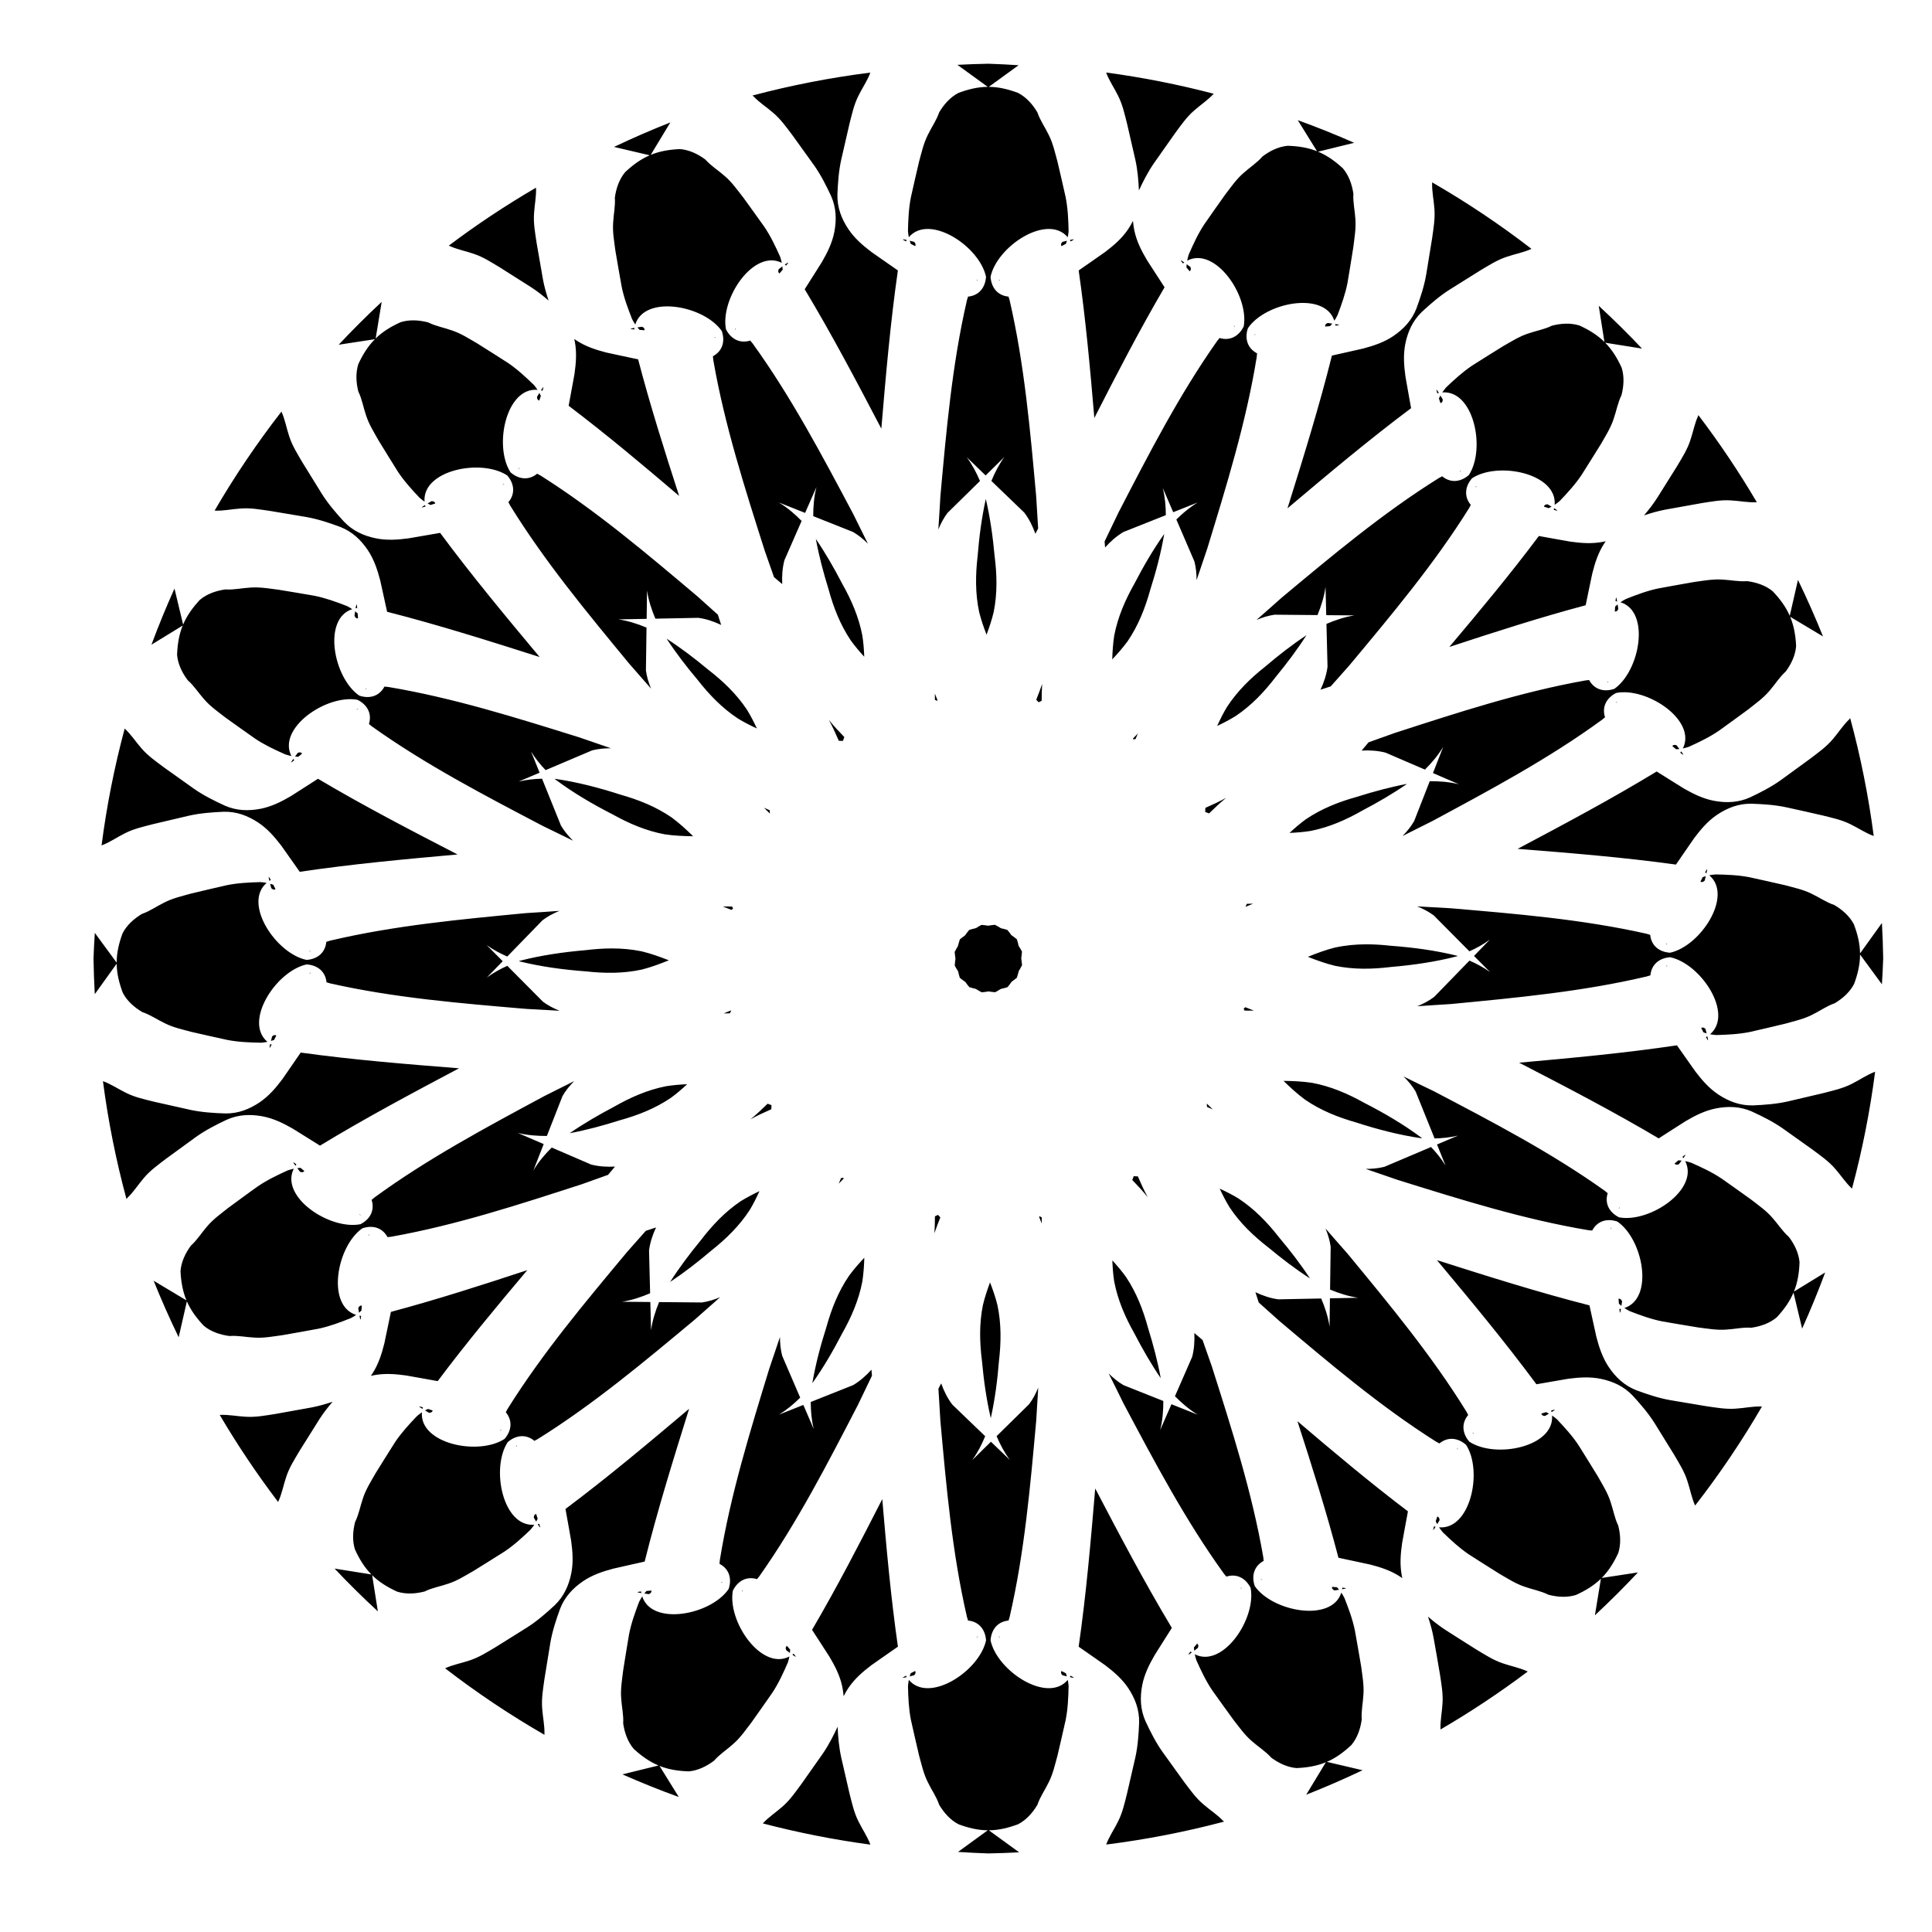
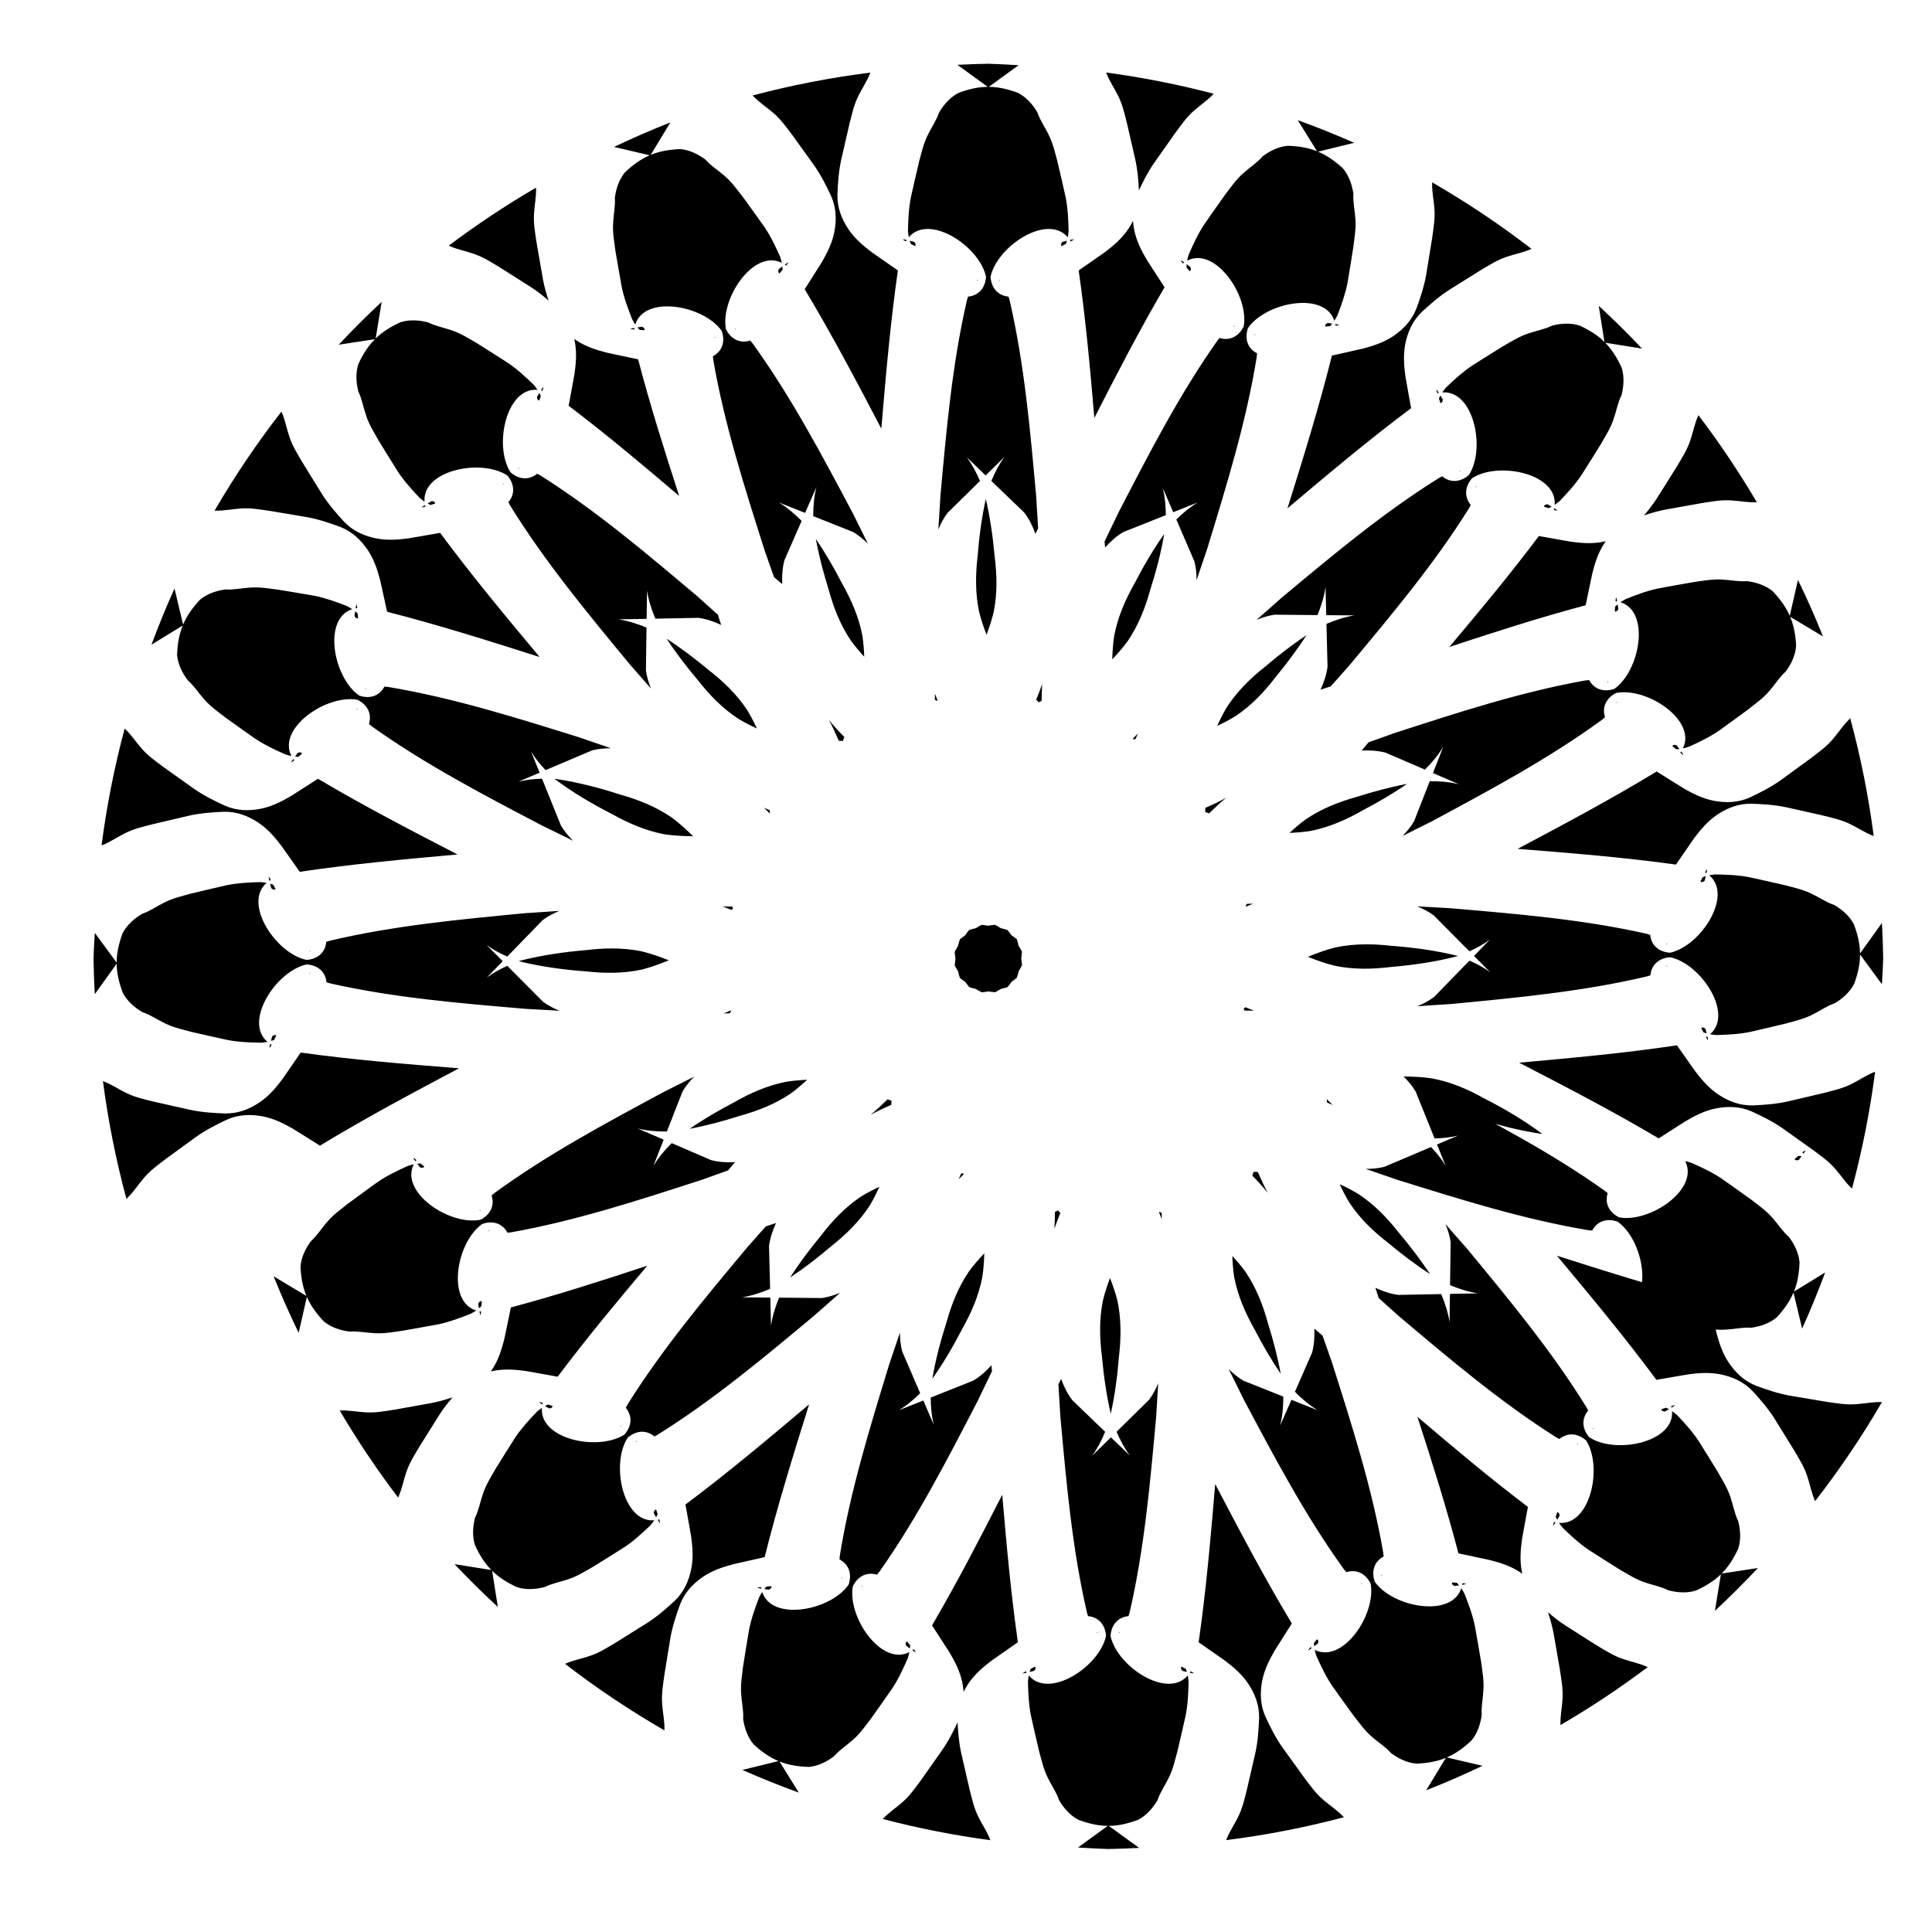
<svg xmlns="http://www.w3.org/2000/svg" fill="#000000" width="800px" height="800px" version="1.1" viewBox="144 144 512 512">
-   <path d="m405.9 160.89c-2.727 0.051-5.453 0.148-8.176 0.293l8.043 5.836c-2.668 0.012-5.277 0.672-7.762 1.602-2.188 1.137-3.879 3.066-5.121 5.168-0.719 2.137-2.051 3.969-3.012 5.984-1.133 2.246-1.641 4.648-2.309 7.051-0.711 3.141-1.484 6.266-2.16 9.422-0.59 2.953-0.715 5.969-0.785 8.973 0.043 0.57 0.117 1.117 0.227 1.648 5.383-6.359 18.738 2.356 20.461 10.488-0.188 2.766-1.777 4.922-4.664 5.242-0.031 0-0.066-0.004-0.098-0.004-0.102 0.348-0.203 0.68-0.297 0.973-3.938 17.031-5.461 34.543-7.035 51.926-0.16 2.938-0.352 5.883-0.543 8.828 0.633-1.562 1.426-3.059 2.418-4.383l8.617-8.469c-0.945-2.227-2.062-4.352-3.527-6.312l5.027 4.84 4.981-4.894c-1.441 1.98-2.539 4.117-3.461 6.352l8.707 8.375c1.277 1.668 2.238 3.613 2.957 5.629 0.242-0.473 0.488-0.941 0.73-1.414-0.184-2.852-0.367-5.707-0.523-8.551-1.574-17.383-3.098-34.895-7.035-51.926-0.094-0.293-0.191-0.625-0.297-0.973-0.031 0-0.066 0.004-0.098 0.004-2.883-0.32-4.477-2.477-4.66-5.242 1.719-8.133 15.074-16.848 20.457-10.488 0.109-0.531 0.184-1.078 0.227-1.648-0.07-3.004-0.195-6.019-0.785-8.973-0.676-3.156-1.453-6.281-2.164-9.422-0.668-2.402-1.172-4.805-2.305-7.051-0.961-2.016-2.293-3.848-3.012-5.984-1.242-2.102-2.938-4.031-5.125-5.168-2.484-0.93-5.09-1.594-7.758-1.602l7.891-5.731c-2.676-0.18-5.352-0.312-8.031-0.398zm31.238 2.328c0.004 0.004 0.008 0.012 0.012 0.016 0.793 2.176 2.137 4.055 3.144 6.121 1.203 2.371 1.742 4.898 2.394 7.453 0.746 3.168 1.477 6.336 2.188 9.516 0.59 2.676 0.824 5.406 0.953 8.137 1.152-2.481 2.402-4.918 3.957-7.172 1.859-2.676 3.734-5.332 5.621-7.984 1.57-2.117 3.027-4.258 5.035-6 1.707-1.523 3.652-2.758 5.203-4.461-9.379-2.457-18.898-4.336-28.508-5.625zm-62.488 0.023c-10.543 1.324-20.988 3.356-31.262 6.082 0.086 0.059 0.176 0.105 0.258 0.168 1.574 1.695 3.547 2.91 5.273 4.422 2.027 1.719 3.504 3.84 5.098 5.941 1.914 2.629 3.816 5.269 5.703 7.926 1.805 2.555 3.215 5.348 4.531 8.176 1.367 3.09 1.48 6.258 0.855 9.527-0.57 2.894-1.836 5.441-3.293 7.961-1.742 2.731-3.203 5.109-4.559 7.207 7.234 12.039 13.789 24.496 20.309 36.949 1.18-14.004 2.387-28.027 4.387-41.93-2.062-1.41-4.328-3.035-6.992-4.879-2.32-1.758-4.477-3.613-6.125-6.062-1.844-2.769-2.969-5.731-2.91-9.109 0.121-3.117 0.336-6.238 1.008-9.293 0.711-3.18 1.441-6.348 2.188-9.516 0.656-2.555 1.191-5.086 2.391-7.457 1.004-2.062 2.348-3.941 3.141-6.113zm113.27 12.602 5.109 8.238c-2.473-0.996-5.133-1.367-7.781-1.449-2.457 0.227-4.754 1.375-6.695 2.852-1.473 1.711-3.398 2.902-5.051 4.406-1.898 1.652-3.273 3.68-4.797 5.656-1.848 2.641-3.746 5.242-5.562 7.906-1.664 2.512-2.914 5.254-4.117 8.008-0.176 0.543-0.312 1.082-0.414 1.617 7.387-3.856 16.461 9.258 14.98 17.438-1.215 2.488-3.508 3.883-6.297 3.09-0.031-0.008-0.059-0.031-0.086-0.039-0.23 0.281-0.445 0.555-0.645 0.789-10.078 14.285-18.105 29.922-26.129 45.422-1.219 2.578-2.465 5.148-3.711 7.719 0.043 0.527 0.094 1.059 0.137 1.586 1.43-1.594 3.055-3.035 4.867-4.098l11.227-4.461c-0.008-2.418-0.219-4.816-0.805-7.191l2.762 6.41 6.484-2.578c-2.098 1.266-3.938 2.809-5.652 4.512l4.781 11.102c0.418 1.602 0.582 3.281 0.578 4.965 0.938-2.797 1.875-5.594 2.836-8.375 5.109-16.688 10.309-33.48 13.102-50.738 0.023-0.309 0.055-0.652 0.09-1.016-0.031-0.008-0.062-0.016-0.09-0.023-2.551-1.387-3.211-3.988-2.336-6.617 4.664-6.879 20.32-9.902 22.902-1.98 0.301-0.449 0.582-0.934 0.836-1.445 1.066-2.809 2.09-5.644 2.66-8.605 0.566-3.176 1.027-6.359 1.555-9.539 0.293-2.477 0.727-4.891 0.527-7.394-0.129-2.231-0.668-4.43-0.527-6.684-0.355-2.414-1.191-4.84-2.789-6.723-1.949-1.793-4.109-3.391-6.578-4.406l9.574-2.352c-4.91-2.172-9.898-4.172-14.945-6zm-166.27 0.605c-5.051 1.992-10.031 4.156-14.934 6.488l9.469 2.219c-2.453 1.043-4.598 2.664-6.527 4.481-1.578 1.898-2.391 4.336-2.719 6.754 0.168 2.25-0.348 4.453-0.453 6.684-0.172 2.508 0.289 4.918 0.605 7.391 0.566 3.176 1.062 6.356 1.66 9.523 0.602 2.953 1.66 5.777 2.758 8.574 0.258 0.508 0.539 0.988 0.844 1.438 2.496-7.949 18.188-5.098 22.93 1.73 0.902 2.621 0.266 5.223-2.269 6.637-0.027 0.008-0.059 0.023-0.086 0.031 0.039 0.359 0.078 0.703 0.102 1.012 2.981 17.223 8.363 33.965 13.652 50.594 0.828 2.309 1.633 4.621 2.438 6.945 0.727 0.613 1.457 1.23 2.18 1.848-0.105-2.137 0.039-4.305 0.582-6.336l4.555-10.41c-1.824-1.852-3.781-3.531-6.031-4.887l6.957 2.762 3.004-6.856c-0.645 2.547-0.855 5.117-0.852 7.715l10.562 4.199c1.43 0.836 2.734 1.906 3.926 3.098-1.32-2.637-2.633-5.277-3.922-7.926-8.191-15.41-16.391-30.957-26.621-45.133-0.203-0.234-0.422-0.5-0.652-0.781-0.031 0.016-0.055 0.031-0.086 0.043-2.785 0.824-5.09-0.547-6.336-3.023-1.566-8.164 7.367-21.371 14.797-17.598-0.109-0.531-0.254-1.07-0.434-1.609-1.234-2.742-2.516-5.469-4.207-7.965-1.844-2.644-3.773-5.227-5.644-7.848-1.547-1.957-2.945-3.977-4.859-5.606-1.668-1.484-3.606-2.652-5.098-4.344-1.961-1.457-4.269-2.582-6.727-2.781-2.648 0.109-5.305 0.512-7.769 1.535zm201.86 15.867c0.004 0.039 0.016 0.082 0.023 0.121-0.09 2.312 0.445 4.566 0.598 6.856 0.215 2.648-0.242 5.195-0.598 7.805-0.508 3.215-1.027 6.426-1.57 9.637-0.531 3.086-1.516 6.055-2.582 8.988-1.223 3.148-3.379 5.469-6.133 7.336-2.445 1.645-5.144 2.547-7.961 3.301-3.16 0.699-5.875 1.348-8.316 1.875-3.402 13.629-7.582 27.066-11.777 40.48 10.742-9.066 21.512-18.125 32.758-26.539-0.461-2.457-0.918-5.211-1.496-8.395-0.398-2.887-0.609-5.727-0.043-8.617 0.656-3.262 1.957-6.152 4.387-8.5 2.289-2.121 4.648-4.172 7.285-5.859 2.75-1.742 5.512-3.465 8.277-5.18 2.269-1.344 4.438-2.754 6.965-3.578 2.164-0.746 4.438-1.125 6.531-2.094-8.379-6.461-17.184-12.352-26.348-17.637zm-237.46 1.422c-8.004 4.668-15.727 9.797-23.129 15.367 0.031 0.008 0.059 0.012 0.09 0.02 2.09 0.988 4.371 1.383 6.539 2.141 2.519 0.84 4.684 2.262 6.945 3.617 2.758 1.73 5.504 3.469 8.242 5.227 1.637 1.059 3.168 2.262 4.641 3.535-0.613-1.848-1.145-3.719-1.496-5.637-0.574-3.207-1.129-6.41-1.672-9.621-0.387-2.606-0.871-5.148-0.684-7.797 0.129-2.289 0.633-4.543 0.523-6.852zm158.2 8.809c-0.371 0.742-0.797 1.473-1.27 2.184-1.648 2.449-3.805 4.305-6.125 6.062-2.664 1.844-4.93 3.469-6.992 4.879 1.863 12.965 3.039 26.031 4.148 39.094 5.961-11.676 11.984-23.332 18.609-34.633-1.379-2.086-2.863-4.445-4.633-7.156-1.484-2.504-2.781-5.039-3.383-7.926-0.168-0.84-0.289-1.676-0.355-2.504zm-60.918 4.879c-0.195 0.008 0.066 0.184 0.754 0.551 0.07-0.125 0.145-0.25 0.219-0.367-0.508-0.117-0.844-0.191-0.973-0.184zm45.16 0c-0.125-0.004-0.465 0.066-0.973 0.184 0.074 0.117 0.148 0.242 0.219 0.367 0.688-0.367 0.949-0.543 0.754-0.551zm-43.41 0.375c0.078 0.277 0.168 0.555 0.27 0.824 0.348 0.18 0.734 0.379 1.172 0.602 0.195-0.324 0.164-0.711-0.266-1.133-0.445-0.109-0.832-0.207-1.176-0.293zm41.66 0c-0.344 0.082-0.73 0.184-1.176 0.293-0.43 0.422-0.461 0.809-0.266 1.133 0.438-0.223 0.824-0.422 1.172-0.602 0.102-0.27 0.191-0.547 0.27-0.824zm30.207 5.207c0 0.004-0.004 0.004-0.008 0.008-0.043 0.047 0.148 0.309 0.555 0.797 0.113-0.09 0.227-0.176 0.34-0.254-0.426-0.305-0.711-0.496-0.832-0.539-0.012-0.004-0.023-0.008-0.031-0.008l0.004-0.004c-0.012 0-0.02-0.004-0.027 0zm-104.09 0.57c-0.016 0-0.027 0-0.051 0.008-0.117 0.047-0.402 0.238-0.828 0.547 0.117 0.078 0.23 0.164 0.344 0.25 0.43-0.523 0.613-0.785 0.535-0.805zm105.62 0.445c-0.031 0.289-0.051 0.582-0.059 0.871 0.254 0.297 0.535 0.621 0.855 0.992 0.305-0.227 0.426-0.594 0.184-1.145-0.367-0.273-0.691-0.512-0.98-0.719zm-107.14 0.582c-0.285 0.215-0.605 0.457-0.973 0.73-0.234 0.555-0.109 0.918 0.195 1.141 0.316-0.371 0.598-0.703 0.852-1-0.016-0.289-0.039-0.578-0.074-0.871zm51.539 3.543c-0.012 0.008-0.02 0.008-0.027 0.008-0.016 0.012-0.039 0.023-0.055 0.031 0.121 0.07 0.234 0.137 0.355 0.207 0.102 0.062-0.152-0.242-0.277-0.242zm6.07 0.004v0.004c-0.125-0.004-0.379 0.305-0.273 0.242 0.117-0.07 0.23-0.137 0.352-0.207-0.016-0.008-0.039-0.02-0.055-0.031-0.008-0.004-0.012-0.004-0.023-0.008zm-163.8 5.844c-3.926 3.656-7.723 7.445-11.391 11.359l9.602-1.465c-1.891 1.883-3.281 4.184-4.394 6.59-0.754 2.348-0.602 4.91-0.004 7.277 0.992 2.027 1.332 4.266 2.066 6.375 0.773 2.391 2.102 4.453 3.316 6.629 1.707 2.734 3.356 5.504 5.09 8.223 1.66 2.516 3.691 4.742 5.75 6.93 0.43 0.375 0.871 0.715 1.324 1.02-0.645-8.309 14.977-11.508 21.922-6.934 1.812 2.094 2.195 4.75 0.367 7.008-0.023 0.02-0.043 0.039-0.07 0.059 0.172 0.32 0.332 0.629 0.469 0.902 9.18 14.879 20.414 28.402 31.516 41.867 1.953 2.203 3.891 4.426 5.824 6.656-0.648-1.559-1.133-3.176-1.359-4.812l0.156-11.363c-2.398-1-4.852-1.793-7.453-2.172l7.488-0.145 0.102-7.488c0.395 2.598 1.199 5.047 2.211 7.441l11.367-0.223c2.082 0.273 4.137 0.969 6.07 1.887-0.293-0.906-0.582-1.812-0.875-2.719-1.836-1.633-3.664-3.266-5.481-4.91-13.34-11.254-26.746-22.633-41.52-31.973-0.277-0.145-0.578-0.309-0.895-0.48-0.02 0.02-0.047 0.043-0.066 0.066-2.277 1.801-4.926 1.391-7-0.445-4.496-6.992-1.129-22.578 7.172-21.844-0.297-0.453-0.633-0.898-1.004-1.332-2.164-2.086-4.371-4.144-6.867-5.828-2.699-1.766-5.449-3.441-8.164-5.18-2.164-1.238-4.211-2.59-6.594-3.387-2.102-0.758-4.336-1.125-6.348-2.141-2.363-0.621-4.926-0.801-7.281-0.07-2.418 1.086-4.734 2.453-6.637 4.32zm322.53 1.039 1.512 9.59c-1.891-1.879-4.199-3.258-6.609-4.359-2.352-0.742-4.914-0.574-7.281 0.035-2.019 1.004-4.254 1.352-6.359 2.098-2.387 0.789-4.445 2.125-6.617 3.352-2.723 1.719-5.481 3.383-8.191 5.133-2.504 1.672-4.727 3.715-6.902 5.789-0.371 0.43-0.707 0.871-1.008 1.324 8.305-0.688 11.582 14.918 7.047 21.883-2.086 1.824-4.738 2.223-7.004 0.406-0.023-0.02-0.039-0.047-0.062-0.066-0.316 0.172-0.625 0.336-0.902 0.477-14.828 9.258-28.293 20.559-41.695 31.734-2.191 1.965-4.406 3.91-6.625 5.856 1.555-0.656 3.168-1.152 4.805-1.387l11.363 0.102c0.984-2.406 1.766-4.863 2.129-7.465l0.188 7.488 7.488 0.062c-2.598 0.41-5.043 1.227-7.43 2.25l0.285 11.363c-0.266 2.082-0.953 4.141-1.855 6.078 0.902-0.297 1.809-0.59 2.711-0.887 1.625-1.844 3.25-3.684 4.887-5.508 11.18-13.402 22.484-26.863 31.75-41.688 0.141-0.273 0.305-0.578 0.477-0.898-0.023-0.02-0.051-0.043-0.07-0.066-1.812-2.266-1.414-4.914 0.41-7 6.973-4.535 22.574-1.25 21.879 7.055 0.453-0.301 0.898-0.633 1.332-1.008 2.074-2.172 4.117-4.391 5.789-6.898 1.75-2.707 3.414-5.465 5.133-8.191 1.23-2.168 2.57-4.223 3.356-6.609 0.746-2.106 1.102-4.344 2.106-6.363 0.609-2.363 0.781-4.926 0.039-7.277-1.102-2.414-2.481-4.723-4.356-6.617l9.754 1.551c-3.695-3.91-7.519-7.688-11.469-11.336zm-71.82 4.555c-0.348 0.141-0.547 0.328-0.633 0.543-0.051 0.125-0.059 0.266-0.039 0.406 0.488-0.043 0.918-0.078 1.309-0.113 0.195-0.211 0.383-0.434 0.566-0.664-0.352-0.051-0.75-0.109-1.203-0.172zm1.988 0.293c0.027 0.137 0.055 0.273 0.066 0.418 0.777-0.078 1.082-0.141 0.902-0.223-0.113-0.055-0.453-0.117-0.969-0.195zm-26.824 0.445c-0.02 0.004-0.043 0.004-0.062 0.008 0.086 0.109 0.168 0.215 0.25 0.324 0.074 0.098-0.043-0.281-0.164-0.324-0.012-0.004-0.012-0.004-0.023-0.004zm-156.89 0.254c-0.453 0.066-0.848 0.129-1.199 0.184 0.184 0.227 0.371 0.445 0.57 0.656 0.391 0.031 0.82 0.059 1.309 0.098 0.055-0.375-0.121-0.719-0.68-0.938zm-1.988 0.309c-0.516 0.09-0.852 0.156-0.969 0.211-0.176 0.082 0.133 0.141 0.91 0.211 0.016-0.145 0.035-0.281 0.059-0.422zm26.832 0.16c-0.012 0-0.016 0-0.023 0.004h-0.004c-0.121 0.043-0.23 0.426-0.16 0.328 0.086-0.109 0.164-0.215 0.246-0.324-0.02-0.004-0.039-0.008-0.059-0.008zm137.65 1.566c-0.047 0-0.109 0.016-0.168 0.035-0.074 0.027-0.141 0.07-0.156 0.086-0.008 0.008 0 0.012 0.02 0.008 0.137-0.023 0.266-0.043 0.402-0.062-0.008-0.02-0.023-0.035-0.039-0.047-0.004-0.004-0.008-0.008-0.016-0.012-0.016-0.004-0.027-0.004-0.039-0.008zm-143.22 0.781v0.004c-0.023 0-0.039 0-0.055 0.008-0.008 0.004-0.008 0.004-0.02 0.012-0.016 0.02-0.023 0.031-0.039 0.047 0.137 0.016 0.266 0.035 0.406 0.055 0.102 0.016-0.152-0.125-0.293-0.125zm-37.223 0.426c0.051 0.234 0.105 0.469 0.148 0.707 0.551 2.898 0.32 5.734-0.094 8.617-0.598 3.184-1.066 5.934-1.539 8.387 10.039 7.598 19.691 15.715 29.281 23.887-3.883-11.988-7.688-24.012-10.871-36.191-2.445-0.5-5.168-1.121-8.336-1.785-2.82-0.719-5.527-1.598-7.996-3.211-0.199-0.137-0.398-0.27-0.594-0.41zm-8.211 12.785c-0.016 0-0.031 0.012-0.047 0.027-0.094 0.086-0.285 0.371-0.562 0.816 0.137 0.027 0.27 0.07 0.41 0.105 0.207-0.652 0.281-0.965 0.199-0.949zm236.72 0.672c-0.055 0.027 0.02 0.344 0.207 0.949 0.137-0.039 0.273-0.07 0.41-0.098-0.273-0.445-0.465-0.734-0.559-0.82-0.02-0.02-0.035-0.031-0.047-0.031h-0.012zm-237.75 0.852c-0.184 0.301-0.395 0.645-0.629 1.035-0.012 0.602 0.238 0.898 0.605 0.988 0.156-0.465 0.289-0.875 0.414-1.25-0.121-0.262-0.25-0.52-0.391-0.773zm238.78 0.68c-0.141 0.254-0.273 0.512-0.395 0.777 0.121 0.371 0.258 0.781 0.406 1.246 0.371-0.09 0.621-0.383 0.613-0.98-0.234-0.395-0.441-0.738-0.625-1.043zm-307.14 4.269c-6.488 8.348-12.406 17.121-17.723 26.258 0.027-0.004 0.051-0.012 0.074-0.016 2.312 0.098 4.566-0.422 6.859-0.562 2.648-0.203 5.191 0.27 7.801 0.645 3.211 0.523 6.422 1.059 9.629 1.617 3.082 0.547 6.047 1.547 8.973 2.629 3.141 1.238 5.449 3.41 7.301 6.172 1.633 2.457 2.523 5.16 3.262 7.977 0.68 3.164 1.316 5.883 1.828 8.328 13.609 3.473 27.027 7.723 40.422 11.988-9.012-10.789-18.012-21.605-26.367-32.898-2.461 0.449-5.215 0.891-8.402 1.453-2.891 0.383-5.727 0.578-8.621-0.004-3.258-0.672-6.137-1.988-8.469-4.43-2.109-2.301-4.152-4.672-5.824-7.316-1.73-2.758-3.438-5.531-5.137-8.305-1.328-2.277-2.727-4.453-3.539-6.984-0.734-2.172-1.105-4.449-2.066-6.551zm375.5 0.922c-0.012 0.047-0.016 0.094-0.027 0.141-0.977 2.098-1.359 4.379-2.106 6.547-0.828 2.527-2.234 4.695-3.578 6.961-1.715 2.769-3.441 5.527-5.188 8.277-1.051 1.641-2.242 3.176-3.508 4.656 1.844-0.625 3.711-1.156 5.625-1.52 3.203-0.594 6.41-1.168 9.613-1.727 2.606-0.402 5.144-0.898 7.797-0.727 2.293 0.117 4.551 0.613 6.859 0.488h0.008c-4.707-7.996-9.883-15.707-15.496-23.098zm-312.43 13.973c-0.016 0.008-0.035 0.012-0.055 0.02-0.004 0.004-0.012 0.004-0.023 0.012-0.094 0.086-0.055 0.48-0.023 0.363 0.035-0.133 0.066-0.262 0.102-0.395zm249.25 0.707c0.035 0.137 0.07 0.262 0.102 0.395 0.031 0.117 0.066-0.277-0.023-0.363-0.008-0.004-0.012-0.008-0.02-0.012-0.02-0.008-0.039-0.012-0.059-0.02zm-253.39 3.535c-0.094 0-0.211 0.012-0.258 0.059-0.004 0.008-0.012 0.012-0.012 0.02-0.008 0.02-0.008 0.039-0.016 0.059 0.133-0.035 0.258-0.066 0.395-0.102 0.059-0.012-0.012-0.031-0.109-0.035zm257.56 0.734v0.004c-0.078-0.004-0.16 0.008-0.18 0.016-0.012 0.008-0.004 0.008 0.016 0.016 0.137 0.035 0.262 0.07 0.398 0.105-0.004-0.023-0.008-0.039-0.016-0.059 0-0.008-0.004-0.016-0.012-0.023-0.035-0.035-0.121-0.055-0.207-0.059zm-129.82 3.277c-1.102 4.973-1.766 10.055-2.168 15.129-0.586 4.988-0.641 9.922 0.402 14.84 0.512 2.047 1.199 4.043 1.961 6.008 0.738-1.973 1.406-3.977 1.895-6.031 0.988-4.93 0.875-9.859 0.238-14.844-0.461-5.07-1.172-10.141-2.328-15.102zm-146.88 0.578c-0.395 0.234-0.738 0.438-1.047 0.621 0.258 0.141 0.516 0.277 0.777 0.398 0.375-0.117 0.785-0.25 1.25-0.398-0.09-0.367-0.379-0.621-0.98-0.617zm295.77 0.848c-0.375-0.004-0.629 0.09-0.793 0.254-0.094 0.098-0.156 0.219-0.191 0.355 0.465 0.152 0.879 0.285 1.25 0.406 0.262-0.121 0.52-0.25 0.777-0.395-0.305-0.184-0.648-0.387-1.043-0.621zm-297.5 0.184c-0.445 0.273-0.734 0.461-0.82 0.555-0.133 0.141 0.172 0.082 0.918-0.145-0.039-0.137-0.066-0.273-0.098-0.41zm299.22 0.852c-0.031 0.137-0.066 0.273-0.105 0.414 0.746 0.227 1.055 0.289 0.926 0.145-0.086-0.094-0.375-0.281-0.82-0.559zm-103.33 6.812c-2.945 4.16-5.519 8.586-7.859 13.105-2.473 4.371-4.445 8.898-5.391 13.836-0.324 2.086-0.461 4.188-0.523 6.297 1.449-1.535 2.84-3.117 4.086-4.82 2.824-4.16 4.633-8.75 5.977-13.594 1.543-4.848 2.852-9.801 3.711-14.824zm99.285 0.547c-7.547 10.078-15.613 19.77-23.734 29.402 11.969-3.941 23.973-7.809 36.137-11.055 0.488-2.453 1.09-5.18 1.738-8.352 0.707-2.824 1.566-5.535 3.172-8.008 0.133-0.203 0.266-0.406 0.402-0.602-0.234 0.055-0.465 0.105-0.703 0.152-2.894 0.566-5.734 0.359-8.617-0.039-3.188-0.582-5.941-1.039-8.395-1.5zm-191.61 0.777c0.828 4.484 1.996 8.914 3.348 13.258 1.316 4.852 3.102 9.449 5.902 13.625 1.098 1.52 2.309 2.949 3.578 4.332-0.07-1.875-0.211-3.742-0.5-5.598-0.945-4.938-2.91-9.465-5.387-13.836-2.094-4.043-4.375-8.012-6.941-11.781zm238.27 10.75c-1.852 0.082-3.672 0.414-5.523 0.66-3.172 0.582-6.352 1.094-9.516 1.711-2.949 0.617-5.769 1.684-8.559 2.797-0.508 0.262-0.984 0.551-1.43 0.859 7.965 2.453 5.191 18.16-1.613 22.934-2.613 0.918-5.223 0.297-6.652-2.231-0.016-0.031-0.023-0.062-0.035-0.09-0.359 0.039-0.703 0.078-1.008 0.109-17.211 3.066-33.918 8.539-50.52 13.918-2.305 0.836-4.617 1.66-6.934 2.477-0.613 0.73-1.223 1.461-1.836 2.188 2.137-0.117 4.301 0.016 6.336 0.547l10.434 4.496c1.844-1.832 3.516-3.797 4.859-6.055l-2.727 6.973 6.871 2.965c-2.551-0.633-5.121-0.824-7.719-0.809l-4.144 10.582c-0.828 1.434-1.895 2.75-3.082 3.945 2.633-1.332 5.269-2.66 7.906-3.965 15.367-8.27 30.879-16.551 44.996-26.859 0.234-0.203 0.5-0.426 0.777-0.656-0.012-0.027-0.027-0.055-0.039-0.086-0.84-2.777 0.516-5.094 2.988-6.348 8.152-1.613 21.41 7.254 17.676 14.703 0.531-0.113 1.066-0.258 1.605-0.445 2.734-1.246 5.461-2.543 7.945-4.246 2.637-1.859 5.207-3.801 7.82-5.688 1.949-1.559 3.957-2.965 5.574-4.887 1.477-1.676 2.633-3.617 4.316-5.121 1.449-1.965 2.562-4.281 2.75-6.742-0.125-2.648-0.543-5.301-1.578-7.758l8.699 5.203c-2.035-5.066-4.25-10.062-6.633-14.977l-2.176 9.516c-1.059-2.449-2.688-4.586-4.516-6.508-1.906-1.566-4.344-2.363-6.766-2.68-2.246 0.18-4.457-0.328-6.688-0.422-0.629-0.039-1.246-0.039-1.863-0.012zm-386.22 2.102c-0.617-0.02-1.238-0.016-1.863 0.031-2.231 0.117-4.43 0.648-6.68 0.496-2.418 0.344-4.852 1.164-6.738 2.75-1.809 1.941-3.414 4.098-4.445 6.559l-2.289-9.543c-2.203 4.891-4.238 9.852-6.106 14.879l8.285-5.078c-1.012 2.469-1.398 5.125-1.492 7.777 0.215 2.457 1.348 4.758 2.816 6.711 1.699 1.48 2.879 3.414 4.375 5.074 1.641 1.902 3.664 3.293 5.629 4.828 2.633 1.859 5.227 3.769 7.883 5.598 2.504 1.676 5.238 2.949 7.984 4.164 0.543 0.18 1.078 0.32 1.613 0.422-3.816-7.406 9.34-16.41 17.516-14.891 2.484 1.23 3.867 3.523 3.059 6.312-0.012 0.027-0.023 0.055-0.039 0.086 0.281 0.227 0.551 0.445 0.785 0.648 14.23 10.152 29.828 18.266 45.281 26.371 2.688 1.289 5.367 2.602 8.047 3.922-1.234-1.207-2.344-2.539-3.211-3.996l-5.019-12.434c-2.078 0.047-4.144 0.262-6.199 0.758l5.555-2.356-2.262-5.594c1.102 1.805 2.41 3.41 3.848 4.918l12.348-5.242c1.602-0.406 3.285-0.562 4.969-0.551-2.793-0.949-5.582-1.902-8.359-2.879-16.66-5.199-33.426-10.488-50.668-13.371-0.309-0.023-0.656-0.059-1.016-0.094-0.008 0.027-0.016 0.059-0.027 0.086-1.398 2.543-4 3.191-6.625 2.305-6.856-4.703-9.797-20.371-1.859-22.914-0.453-0.305-0.934-0.586-1.441-0.84-2.805-1.082-5.637-2.121-8.594-2.707-3.172-0.582-6.356-1.062-9.531-1.605-1.855-0.23-3.676-0.539-5.527-0.602zm360.04 2.695s-0.008 0-0.012 0.004c-0.055 0.039-0.102 0.359-0.152 0.949 0.145 0.016 0.281 0.035 0.422 0.062-0.09-0.516-0.16-0.855-0.215-0.969-0.012-0.035-0.031-0.047-0.043-0.047zm0.387 1.797c-0.227 0.188-0.441 0.375-0.652 0.574-0.027 0.391-0.055 0.824-0.09 1.312 0.375 0.051 0.719-0.125 0.934-0.688-0.07-0.449-0.137-0.848-0.191-1.199zm-334.19 0.016c-0.004 0-0.012 0.004-0.016 0.004-0.012 0.008-0.012 0.027-0.027 0.047-0.055 0.117-0.121 0.453-0.203 0.969 0.137-0.027 0.277-0.047 0.418-0.062-0.059-0.637-0.109-0.957-0.172-0.957zm-0.371 1.809c-0.051 0.352-0.109 0.746-0.176 1.199 0.223 0.559 0.566 0.734 0.941 0.676-0.039-0.488-0.074-0.918-0.102-1.309-0.215-0.199-0.434-0.387-0.664-0.566zm252.11 6.332c-3.801 2.523-7.414 5.332-10.883 8.285-3.941 3.113-7.469 6.562-10.211 10.777-0.969 1.609-1.801 3.285-2.574 4.992 1.695-0.801 3.356-1.66 4.949-2.656 4.172-2.809 7.559-6.391 10.609-10.383 2.894-3.516 5.652-7.172 8.109-11.016zm-169.58 0.926c2.5 3.812 5.293 7.441 8.23 10.922 3.094 3.961 6.523 7.508 10.723 10.27 1.602 0.977 3.273 1.82 4.977 2.606-0.789-1.699-1.645-3.371-2.629-4.969-2.785-4.184-6.356-7.59-10.332-10.66-3.496-2.918-7.141-5.691-10.969-8.168zm249.43 11.293c-0.02 0.137-0.039 0.266-0.055 0.406-0.016 0.117 0.168-0.234 0.117-0.352-0.004-0.008-0.008-0.008-0.016-0.02-0.02-0.012-0.035-0.023-0.047-0.035zm-149.9 0.707c-0.477 1.41-1.012 2.797-1.566 4.18 0.207 0.223 0.414 0.445 0.617 0.672 0.27-0.133 0.543-0.262 0.816-0.387 0.008-1.488 0.039-2.981 0.133-4.465zm-179.24 1.09c-0.02 0.008-0.035 0.023-0.047 0.035-0.004 0.008-0.008 0.012-0.012 0.02-0.055 0.113 0.129 0.465 0.113 0.348-0.016-0.141-0.035-0.266-0.055-0.402zm150.8 1.465c0.012 0.551 0.02 1.098 0.023 1.648 0.188 0.086 0.379 0.176 0.566 0.262 0.039-0.047 0.082-0.098 0.125-0.141-0.242-0.59-0.48-1.176-0.715-1.77zm180.45 2.203c0 0.004-0.004 0.016 0.012 0.023 0.113 0.082 0.219 0.16 0.332 0.242 0-0.02 0.004-0.043 0.004-0.062 0-0.008 0-0.016-0.004-0.023-0.039-0.094-0.289-0.188-0.336-0.18h-0.004-0.004zm-333.3 1.812c-0.016-0.004-0.062 0.012-0.117 0.031-0.09 0.035-0.199 0.09-0.219 0.152v0.004c-0.004 0.008-0.004 0.012-0.004 0.02 0.004 0.02 0.008 0.043 0.012 0.062 0.109-0.082 0.215-0.16 0.324-0.246 0.023-0.012 0.027-0.02 0.012-0.023zm395.42 2.461c-0.066 0.094-0.117 0.199-0.188 0.293-1.688 1.582-2.894 3.559-4.394 5.293-1.711 2.035-3.824 3.523-5.918 5.129-2.621 1.926-5.246 3.848-7.891 5.75-2.547 1.816-5.336 3.238-8.156 4.574-3.082 1.379-6.25 1.508-9.52 0.902-2.898-0.555-5.453-1.809-7.981-3.254-2.742-1.727-5.125-3.172-7.231-4.516-12.004 7.297-24.426 13.914-36.844 20.5 14.012 1.105 28.043 2.242 41.957 4.164 1.398-2.066 3.012-4.344 4.836-7.016 1.75-2.332 3.594-4.5 6.031-6.16 2.762-1.855 5.719-2.996 9.098-2.953 3.117 0.102 6.242 0.301 9.301 0.957 3.18 0.691 6.356 1.406 9.527 2.137 2.559 0.641 5.086 1.164 7.465 2.352 2.07 0.996 3.961 2.328 6.141 3.109 0.004 0.004 0.004 0.004 0.012 0.008-1.379-10.551-3.465-20.996-6.246-31.27zm-270.66 0.492c0.98 1.797 1.828 3.656 2.637 5.535 0.363 0.008 0.73 0.027 1.09 0.043 0.125-0.344 0.246-0.684 0.379-1.023-1.426-1.465-2.82-2.961-4.106-4.555zm-186.61 2.297c-2.731 10.18-4.777 20.531-6.129 30.984 0.016-0.012 0.031-0.023 0.047-0.031 2.168-0.805 4.047-2.16 6.106-3.176 2.363-1.215 4.891-1.766 7.441-2.434 3.164-0.762 6.328-1.508 9.504-2.238 3.051-0.688 6.172-0.918 9.289-1.055 3.379-0.078 6.348 1.031 9.125 2.859 2.457 1.633 4.324 3.781 6.094 6.09 1.855 2.656 3.496 4.914 4.918 6.969 13.863-2.066 27.848-3.348 41.816-4.598-12.461-6.438-24.926-12.906-36.984-20.059-2.09 1.367-4.457 2.836-7.18 4.594-2.512 1.473-5.055 2.754-7.945 3.34-3.266 0.645-6.43 0.547-9.527-0.801-2.836-1.301-5.641-2.695-8.207-4.484-2.664-1.875-5.309-3.762-7.953-5.66-2.109-1.582-4.242-3.051-5.973-5.066-1.52-1.719-2.742-3.672-4.441-5.234zm268.52 1.297c-0.438 0.457-0.879 0.914-1.324 1.363 0.02 0.062 0.043 0.121 0.062 0.18 0.207-0.016 0.41-0.023 0.617-0.031 0.211-0.504 0.426-1.012 0.645-1.512zm142.19 3.031c-0.098 0.008-0.18 0.031-0.262 0.062-0.125 0.055-0.227 0.145-0.309 0.258 0.375 0.312 0.707 0.59 1.004 0.844 0.289-0.016 0.582-0.035 0.871-0.074-0.215-0.281-0.457-0.605-0.734-0.969-0.219-0.09-0.406-0.129-0.57-0.121zm1.781 1.727c-0.078 0.117-0.164 0.23-0.25 0.344 0.605 0.488 0.867 0.664 0.801 0.48-0.047-0.121-0.242-0.402-0.551-0.824zm-366.07 0.258v0.004c-0.156-0.004-0.336 0.035-0.543 0.125-0.273 0.367-0.516 0.691-0.727 0.977 0.289 0.031 0.578 0.055 0.867 0.062 0.297-0.254 0.629-0.535 1-0.852-0.141-0.191-0.332-0.312-0.598-0.316zm-1.738 1.746c-0.309 0.422-0.5 0.711-0.543 0.832-0.066 0.18 0.195 0.008 0.797-0.488-0.09-0.117-0.176-0.23-0.254-0.344zm69.277 5.281c0.062 0.055 0.121 0.109 0.184 0.164 4.731 3.527 9.859 6.531 15.113 9.215 4.387 2.449 8.914 4.391 13.859 5.312 2.492 0.375 5.016 0.477 7.535 0.508-1.805-1.762-3.66-3.469-5.688-4.969-4.144-2.844-8.723-4.68-13.555-6.047-5.613-1.816-11.367-3.324-17.207-4.176-0.082 0-0.16-0.004-0.242-0.008zm225.88 1.324c-4.481 0.852-8.902 2.043-13.242 3.418-4.84 1.344-9.43 3.152-13.59 5.973-1.516 1.109-2.938 2.328-4.312 3.602 1.871-0.078 3.742-0.227 5.598-0.523 4.934-0.973 9.445-2.965 13.805-5.461 4.031-2.113 7.988-4.418 11.742-7.008zm-47.934 3.695c-1.789 0.988-3.644 1.848-5.516 2.664-0.012 0.363-0.027 0.727-0.039 1.086 0.344 0.121 0.684 0.246 1.027 0.375 1.453-1.434 2.941-2.832 4.527-4.125zm-122.48 2.633c0.523 0.504 1.047 1.02 1.559 1.535-0.02-0.293-0.023-0.586-0.039-0.879-0.508-0.215-1.012-0.434-1.52-0.656zm249.9 16.316c-0.066 0.016-0.23 0.293-0.504 0.82 0.125 0.07 0.246 0.145 0.363 0.219 0.117-0.508 0.188-0.852 0.176-0.977-0.004-0.035-0.008-0.059-0.023-0.062h-0.008zm2.254 1.352c-0.566 0.043-1.117 0.121-1.648 0.234 6.387 5.348-2.254 18.75-10.379 20.512-2.766-0.168-4.93-1.75-5.266-4.633 0-0.031 0.004-0.066 0.004-0.094-0.348-0.102-0.676-0.203-0.973-0.297-17.051-3.844-34.578-5.277-51.969-6.762-2.938-0.145-5.879-0.316-8.824-0.492 1.566 0.625 3.062 1.406 4.394 2.391l9.445 9.516c1.902-0.852 3.723-1.848 5.422-3.102l-4.203 4.328 4.254 4.277c-1.715-1.234-3.547-2.211-5.457-3.039l-9.348 9.617c-1.348 1.02-2.879 1.832-4.477 2.481 2.981-0.207 5.957-0.414 8.93-0.59 17.371-1.668 34.879-3.289 51.891-7.312 0.293-0.098 0.625-0.195 0.973-0.305 0-0.027-0.004-0.062-0.004-0.09 0.305-2.887 2.453-4.496 5.215-4.695 8.141 1.68 16.926 14.988 10.594 20.406 0.531 0.105 1.082 0.18 1.652 0.215 3.004-0.086 6.016-0.227 8.969-0.832 3.148-0.691 6.269-1.484 9.41-2.211 2.398-0.68 4.797-1.199 7.035-2.344 2.012-0.973 3.832-2.316 5.969-3.043 2.094-1.254 4.019-2.953 5.144-5.148 0.914-2.488 1.562-5.102 1.559-7.769l5.793 7.891c0.145-2.266 0.258-4.539 0.34-6.809-0.047-3.148-0.16-6.293-0.336-9.434l-5.801 8.074c-0.027-2.664-0.699-5.269-1.641-7.746-1.148-2.184-3.086-3.867-5.195-5.098-2.141-0.707-3.981-2.027-6-2.981-2.25-1.117-4.652-1.613-7.062-2.266-3.144-0.695-6.277-1.457-9.434-2.113-2.961-0.578-5.973-0.684-8.977-0.738zm-2.574 0.461c-0.281 0.082-0.559 0.176-0.832 0.277-0.176 0.348-0.367 0.734-0.586 1.172 0.324 0.191 0.707 0.164 1.125-0.27 0.109-0.445 0.207-0.836 0.293-1.18zm-380.82 0.199c-0.012 0.004-0.02 0.027-0.02 0.066-0.004 0.125 0.066 0.465 0.188 0.973 0.117-0.078 0.238-0.152 0.363-0.227-0.281-0.52-0.449-0.797-0.516-0.812h-0.016zm-2.227 1.371c-3.004 0.09-6.016 0.23-8.969 0.836-3.148 0.691-6.269 1.48-9.41 2.207-2.398 0.68-4.797 1.203-7.035 2.348-2.012 0.973-3.832 2.309-5.965 3.039-2.098 1.254-4.023 2.957-5.148 5.152-0.914 2.488-1.559 5.094-1.559 7.762l-5.789-7.887c-0.148 2.269-0.262 4.539-0.344 6.812 0.051 3.144 0.16 6.289 0.336 9.434l5.801-8.078c0.027 2.668 0.699 5.269 1.641 7.75 1.148 2.184 3.09 3.867 5.199 5.098 2.141 0.707 3.977 2.027 5.996 2.977 2.25 1.121 4.656 1.617 7.062 2.269 3.144 0.695 6.277 1.453 9.434 2.113 2.961 0.574 5.973 0.684 8.977 0.738 0.57-0.043 1.117-0.125 1.648-0.234-6.387-5.352 2.254-18.75 10.379-20.516 2.766 0.172 4.93 1.754 5.266 4.637 0 0.031-0.004 0.062-0.004 0.094 0.348 0.102 0.68 0.199 0.977 0.293 17.051 3.848 34.574 5.281 51.965 6.762 2.938 0.145 5.883 0.316 8.828 0.492-1.566-0.625-3.062-1.406-4.394-2.391l-9.449-9.512c-1.902 0.852-3.719 1.848-5.422 3.102l4.207-4.328-4.254-4.277c1.715 1.234 3.547 2.211 5.457 3.039l9.344-9.617c1.348-1.023 2.879-1.836 4.477-2.488-2.981 0.211-5.957 0.422-8.93 0.598-17.371 1.664-34.879 3.281-51.891 7.309-0.293 0.094-0.625 0.199-0.973 0.305 0 0.031 0.004 0.062 0.004 0.094-0.305 2.887-2.449 4.492-5.215 4.691-8.141-1.676-16.926-14.988-10.594-20.406-0.531-0.105-1.082-0.176-1.652-0.215zm2.586 0.438c0.09 0.344 0.191 0.734 0.305 1.176 0.422 0.43 0.809 0.453 1.129 0.254-0.223-0.434-0.422-0.816-0.602-1.164-0.273-0.098-0.551-0.184-0.832-0.266zm260.49 5.285c-0.551 0.02-1.102 0.027-1.652 0.035-0.117 0.266-0.242 0.531-0.363 0.797 0.668-0.285 1.34-0.562 2.016-0.832zm-140.52 0.738c0.766 0.297 1.531 0.602 2.289 0.91 0.141-0.125 0.277-0.254 0.422-0.379-0.086-0.172-0.168-0.34-0.246-0.512-0.824 0.004-1.645-0.004-2.465-0.02zm72.121 4.856c-0.355 0.035-0.711 0.074-1.07 0.121-0.199 0.043-0.406 0.082-0.621 0.109-0.039-0.004-0.074-0.008-0.113-0.012-0.035 0.004-0.07 0.004-0.109 0.012-0.215-0.023-0.426-0.059-0.625-0.102-0.34-0.039-0.684-0.078-1.02-0.105-0.262 0.137-0.52 0.277-0.777 0.422-0.191 0.137-0.391 0.27-0.609 0.391-0.043 0.008-0.09 0.02-0.133 0.027-0.039 0.023-0.082 0.047-0.121 0.07-0.238 0.066-0.477 0.117-0.707 0.156-0.309 0.086-0.617 0.176-0.922 0.266-0.199 0.25-0.402 0.5-0.602 0.754-0.121 0.199-0.258 0.398-0.414 0.594-0.035 0.027-0.066 0.055-0.105 0.082-0.027 0.039-0.055 0.07-0.086 0.109-0.195 0.156-0.395 0.297-0.59 0.418-0.234 0.184-0.461 0.371-0.688 0.555-0.129 0.418-0.258 0.84-0.379 1.273-0.027 0.133-0.055 0.27-0.098 0.406-0.008 0.02-0.016 0.035-0.023 0.059-0.004 0.02-0.008 0.043-0.016 0.062-0.074 0.129-0.148 0.246-0.223 0.363-0.219 0.391-0.426 0.777-0.633 1.164 0.043 0.438 0.094 0.875 0.148 1.32 0.023 0.133 0.055 0.273 0.066 0.414-0.004 0.02-0.008 0.043-0.012 0.066 0 0.02 0.008 0.043 0.012 0.062-0.016 0.145-0.043 0.285-0.066 0.422-0.051 0.441-0.094 0.879-0.133 1.312 0.141 0.258 0.281 0.52 0.426 0.777 0.137 0.188 0.27 0.391 0.395 0.605 0.012 0.047 0.023 0.086 0.039 0.133 0.023 0.039 0.043 0.078 0.066 0.117 0.07 0.242 0.121 0.48 0.16 0.707 0.086 0.312 0.18 0.617 0.27 0.926 0.25 0.199 0.504 0.398 0.758 0.598 0.199 0.121 0.395 0.254 0.594 0.406 0.027 0.039 0.059 0.07 0.09 0.109 0.035 0.027 0.066 0.055 0.105 0.086 0.156 0.191 0.297 0.391 0.418 0.586 0.188 0.23 0.371 0.461 0.559 0.684 0.324 0.098 0.656 0.195 0.988 0.289 0.199 0.035 0.406 0.082 0.613 0.141 0.035 0.016 0.066 0.039 0.098 0.055 0.035 0.008 0.066 0.023 0.105 0.031 0.191 0.105 0.367 0.219 0.535 0.336 0.316 0.176 0.633 0.348 0.945 0.516 0.355-0.039 0.715-0.074 1.074-0.121 0.199-0.043 0.402-0.082 0.617-0.109 0.039 0.004 0.074 0.008 0.113 0.012 0.035-0.004 0.07-0.004 0.109-0.012 0.219 0.023 0.426 0.059 0.625 0.102 0.344 0.039 0.684 0.074 1.023 0.105 0.254-0.141 0.512-0.281 0.77-0.426 0.191-0.133 0.395-0.262 0.613-0.383 0.043-0.008 0.09-0.027 0.133-0.035 0.043-0.023 0.082-0.043 0.121-0.07 0.238-0.066 0.473-0.113 0.703-0.152 0.312-0.086 0.617-0.176 0.926-0.27 0.199-0.246 0.402-0.492 0.602-0.75 0.125-0.195 0.258-0.398 0.414-0.594 0.035-0.027 0.066-0.055 0.105-0.086 0.027-0.035 0.055-0.07 0.086-0.105 0.195-0.156 0.391-0.293 0.586-0.418 0.234-0.184 0.461-0.371 0.691-0.555 0.125-0.418 0.254-0.84 0.375-1.27 0.027-0.137 0.062-0.273 0.102-0.41 0.012-0.023 0.023-0.039 0.031-0.059 0-0.023 0.004-0.047 0.012-0.066 0.074-0.125 0.148-0.242 0.223-0.355 0.219-0.391 0.426-0.777 0.633-1.164-0.043-0.438-0.086-0.879-0.145-1.32-0.023-0.137-0.051-0.273-0.07-0.414 0.004-0.023 0.008-0.051 0.012-0.07 0-0.023-0.008-0.043-0.012-0.066 0.016-0.141 0.039-0.277 0.062-0.414 0.051-0.445 0.094-0.883 0.133-1.316-0.141-0.258-0.277-0.516-0.422-0.773-0.137-0.191-0.27-0.391-0.395-0.609-0.012-0.043-0.023-0.09-0.039-0.133-0.023-0.039-0.043-0.078-0.066-0.121-0.07-0.238-0.121-0.473-0.16-0.703-0.086-0.309-0.18-0.621-0.27-0.926-0.25-0.199-0.504-0.398-0.758-0.594-0.199-0.121-0.398-0.258-0.598-0.414-0.027-0.035-0.055-0.07-0.082-0.105-0.039-0.027-0.07-0.055-0.109-0.086-0.156-0.195-0.297-0.391-0.418-0.586-0.188-0.234-0.371-0.461-0.559-0.688-0.324-0.098-0.652-0.191-0.984-0.285-0.199-0.035-0.406-0.082-0.613-0.141-0.035-0.02-0.07-0.035-0.102-0.059-0.035-0.008-0.066-0.016-0.105-0.023-0.191-0.109-0.371-0.223-0.535-0.34-0.316-0.176-0.633-0.348-0.945-0.516zm178.07 4.891c-0.07 0.117-0.133 0.23-0.203 0.348-0.059 0.105 0.25-0.148 0.238-0.277 0-0.012 0-0.012-0.004-0.02-0.012-0.02-0.02-0.035-0.031-0.051zm-79.691 0.285c-2.781 0.004-5.555 0.262-8.316 0.863-2.445 0.621-4.809 1.496-7.141 2.449 2.344 0.926 4.715 1.777 7.168 2.375 4.926 1.016 9.852 0.926 14.84 0.316 5.875-0.504 11.766-1.344 17.477-2.824 0.078-0.027 0.152-0.055 0.23-0.082-0.078-0.027-0.156-0.059-0.234-0.086-5.727-1.418-11.617-2.191-17.5-2.629-2.184-0.246-4.359-0.391-6.523-0.383zm-199.84 1.09c-2.32-0.004-4.648 0.168-6.984 0.453-5.875 0.504-11.758 1.344-17.473 2.82-0.078 0.031-0.152 0.059-0.23 0.086 0.078 0.027 0.152 0.055 0.23 0.086 5.731 1.414 11.621 2.195 17.504 2.633 4.992 0.555 9.926 0.586 14.84-0.48 2.445-0.625 4.809-1.504 7.141-2.453-2.344-0.926-4.715-1.777-7.168-2.371-2.617-0.539-5.231-0.77-7.859-0.773zm-80.148 0.523c-0.012 0.016-0.016 0.031-0.023 0.047-0.008 0.008-0.012 0.016-0.012 0.023-0.004 0.117 0.262 0.348 0.25 0.289 0-0.004-0.004-0.008-0.008-0.016-0.074-0.117-0.141-0.227-0.207-0.344zm359.49 3.949c0 0.004 0.004 0.012 0.012 0.023 0.074 0.121 0.137 0.234 0.211 0.355 0.008-0.02 0.02-0.039 0.027-0.055 0.008-0.008 0.008-0.02 0.008-0.027 0.004-0.102-0.195-0.289-0.242-0.297h-0.008zm-359.25 1.891c-0.043 0.008-0.246 0.199-0.242 0.301 0 0.016 0.004 0.016 0.008 0.023 0.008 0.016 0.016 0.039 0.027 0.055 0.07-0.121 0.137-0.234 0.211-0.355 0.004-0.004 0.008-0.008 0.008-0.012s0-0.008-0.008-0.008zm247.7 9.207v0.004c-0.141 0.129-0.281 0.254-0.426 0.383 0.086 0.168 0.168 0.344 0.246 0.512 0.824-0.004 1.645 0 2.465 0.016-0.766-0.293-1.527-0.602-2.285-0.914zm-136.21 0.824c-0.672 0.281-1.34 0.559-2.016 0.828 0.551-0.016 1.102-0.027 1.652-0.035 0.117-0.266 0.238-0.531 0.363-0.793zm257.43 4.566c-0.137 0-0.266 0.043-0.387 0.117 0.223 0.438 0.422 0.816 0.602 1.164 0.273 0.102 0.551 0.191 0.832 0.27-0.086-0.344-0.191-0.73-0.305-1.176-0.262-0.266-0.512-0.379-0.742-0.375zm-378.39 1.996c-0.23 0-0.477 0.113-0.738 0.383-0.109 0.445-0.207 0.836-0.293 1.18 0.281-0.082 0.559-0.176 0.832-0.277 0.176-0.348 0.367-0.734 0.586-1.172-0.121-0.074-0.25-0.109-0.387-0.113zm379.62 0.328c-0.117 0.078-0.242 0.148-0.363 0.219 0.367 0.688 0.543 0.949 0.551 0.754 0.004-0.125-0.062-0.465-0.188-0.973zm-380.84 2.012c-0.117 0.508-0.191 0.844-0.18 0.973 0.008 0.195 0.18-0.07 0.543-0.758-0.129-0.07-0.246-0.141-0.363-0.215zm372.79 0.379c-13.867 2.066-27.852 3.348-41.82 4.602 12.461 6.438 24.926 12.906 36.984 20.059 2.09-1.367 4.457-2.84 7.18-4.594 2.512-1.473 5.055-2.758 7.945-3.34 3.266-0.645 6.43-0.547 9.527 0.797 2.836 1.305 5.641 2.695 8.207 4.488 2.664 1.871 5.309 3.758 7.953 5.66 2.109 1.582 4.242 3.047 5.973 5.066 1.52 1.715 2.742 3.672 4.441 5.234 2.731-10.18 4.777-20.531 6.129-30.984-0.016 0.012-0.031 0.02-0.047 0.031-2.168 0.805-4.047 2.156-6.102 3.176-2.367 1.215-4.894 1.766-7.441 2.434-3.164 0.762-6.332 1.508-9.508 2.234-3.051 0.691-6.172 0.922-9.289 1.059-3.379 0.074-6.344-1.031-9.125-2.859-2.457-1.633-4.32-3.781-6.094-6.094-1.855-2.652-3.496-4.914-4.914-6.969zm-364.72 1.922c-1.398 2.07-3.012 4.348-4.836 7.019-1.75 2.328-3.594 4.5-6.031 6.156-2.762 1.859-5.719 3-9.094 2.957-3.121-0.102-6.246-0.301-9.305-0.957-3.18-0.695-6.356-1.41-9.527-2.137-2.559-0.641-5.086-1.164-7.465-2.352-2.07-0.996-3.961-2.328-6.137-3.109-0.004-0.004-0.008-0.008-0.012-0.008 1.375 10.551 3.461 20.996 6.242 31.266 0.066-0.094 0.121-0.195 0.191-0.289 1.688-1.586 2.891-3.559 4.394-5.293 1.707-2.039 3.824-3.523 5.914-5.129 2.621-1.93 5.25-3.848 7.894-5.75 2.547-1.816 5.332-3.238 8.152-4.574 3.086-1.379 6.25-1.512 9.52-0.902 2.898 0.551 5.453 1.809 7.981 3.25 2.742 1.727 5.125 3.176 7.231 4.516 12.004-7.297 24.426-13.91 36.844-20.496-14.012-1.109-28.039-2.242-41.957-4.168zm292.26 6.328c1.234 1.203 2.348 2.535 3.211 3.992l5.019 12.434c2.078-0.047 4.144-0.258 6.199-0.754l-5.555 2.356 2.262 5.594c-1.102-1.805-2.41-3.418-3.848-4.922l-12.348 5.242c-1.602 0.41-3.285 0.566-4.969 0.555 2.793 0.949 5.582 1.902 8.359 2.879 16.66 5.195 33.426 10.484 50.668 13.367 0.309 0.027 0.656 0.059 1.016 0.098 0.008-0.031 0.016-0.059 0.027-0.09 1.398-2.543 4-3.188 6.625-2.301 6.856 4.703 9.797 20.371 1.863 22.91 0.449 0.305 0.926 0.586 1.438 0.844 2.801 1.082 5.637 2.121 8.594 2.707 3.172 0.582 6.356 1.059 9.531 1.605 2.477 0.305 4.887 0.754 7.391 0.57 2.231-0.117 4.434-0.652 6.684-0.496 2.414-0.344 4.848-1.168 6.738-2.754 1.805-1.941 3.41-4.098 4.441-6.559l2.289 9.547c2.203-4.891 4.238-9.852 6.106-14.879l-8.281 5.074c1.008-2.469 1.395-5.125 1.488-7.773-0.211-2.457-1.348-4.758-2.816-6.711-1.699-1.484-2.879-3.414-4.375-5.074-1.641-1.906-3.664-3.293-5.629-4.828-2.633-1.859-5.227-3.769-7.879-5.602-2.508-1.676-5.242-2.945-7.988-4.16-0.543-0.18-1.078-0.32-1.613-0.426 3.816 7.41-9.344 16.414-17.52 14.891-2.481-1.227-3.863-3.523-3.055-6.309 0.012-0.031 0.023-0.062 0.039-0.09-0.281-0.23-0.551-0.445-0.785-0.645-14.23-10.152-29.828-18.27-45.281-26.375-2.688-1.285-5.367-2.598-8.047-3.918zm-31.797 1.172v0.004c1.805 1.762 3.66 3.465 5.688 4.965 4.144 2.848 8.723 4.68 13.555 6.051 5.613 1.816 11.363 3.32 17.203 4.176 0.082 0 0.168 0.004 0.25 0.008-0.062-0.059-0.125-0.109-0.184-0.168-4.734-3.527-9.863-6.527-15.117-9.211-4.383-2.453-8.918-4.394-13.863-5.312-2.492-0.375-5.012-0.484-7.531-0.512zm-188 0.07c-2.633 1.332-5.266 2.66-7.906 3.961-15.367 8.273-30.875 16.555-44.996 26.859-0.234 0.203-0.5 0.426-0.777 0.66 0.012 0.027 0.023 0.055 0.039 0.082 0.84 2.781-0.516 5.094-2.984 6.352-8.156 1.609-21.414-7.254-17.68-14.703-0.531 0.109-1.066 0.258-1.605 0.441-2.734 1.246-5.461 2.547-7.945 4.25-2.637 1.855-5.203 3.801-7.816 5.688-1.945 1.555-3.957 2.961-5.574 4.887-1.477 1.672-2.637 3.617-4.32 5.117-1.449 1.969-2.562 4.285-2.75 6.742 0.125 2.648 0.543 5.309 1.578 7.766l-8.699-5.207c2.039 5.066 4.25 10.062 6.633 14.973l2.176-9.512c1.059 2.449 2.688 4.586 4.516 6.508 1.906 1.566 4.348 2.359 6.769 2.68 2.25-0.18 4.453 0.328 6.684 0.422 2.508 0.16 4.918-0.32 7.387-0.652 3.172-0.578 6.352-1.09 9.516-1.707 2.949-0.621 5.773-1.688 8.562-2.801 0.508-0.262 0.984-0.547 1.43-0.855-7.961-2.453-5.195-18.156 1.609-22.934 2.613-0.914 5.223-0.297 6.652 2.231 0.016 0.027 0.02 0.059 0.035 0.09 0.359-0.043 0.703-0.082 1.012-0.109 17.207-3.07 33.914-8.539 50.516-13.918 2.305-0.84 4.617-1.66 6.934-2.481 0.613-0.727 1.223-1.457 1.836-2.188-2.137 0.117-4.301-0.012-6.336-0.543l-10.434-4.5c-1.844 1.836-3.516 3.797-4.859 6.055l2.731-6.973-6.875-2.961c2.551 0.629 5.121 0.82 7.719 0.805l4.144-10.582c0.828-1.43 1.895-2.746 3.082-3.941zm29.961 0.812c-1.871 0.082-3.742 0.234-5.594 0.531-4.934 0.973-9.449 2.961-13.809 5.457-4.031 2.117-7.988 4.418-11.742 7.004 4.481-0.848 8.902-2.039 13.242-3.418 4.84-1.34 9.43-3.144 13.59-5.969 1.516-1.105 2.938-2.332 4.312-3.606zm137.71 5.137c0.02 0.289 0.027 0.582 0.039 0.871 0.508 0.215 1.016 0.438 1.52 0.66-0.523-0.508-1.043-1.016-1.555-1.531zm-116.4 0.035c-1.461 1.434-2.949 2.84-4.535 4.133 1.793-0.992 3.644-1.852 5.519-2.668 0.012-0.363 0.031-0.73 0.043-1.094-0.344-0.121-0.684-0.242-1.027-0.371zm243.21 13.527c-0.016 0.004-0.027 0.004-0.043 0.012-0.109 0.051-0.352 0.238-0.73 0.547 0.09 0.113 0.172 0.223 0.25 0.34 0.309-0.426 0.5-0.707 0.543-0.828 0.02-0.047 0.012-0.07-0.02-0.07zm-1.859 1.473v0.004c-0.297 0.254-0.621 0.531-0.996 0.852 0.227 0.305 0.59 0.426 1.141 0.188 0.273-0.367 0.512-0.688 0.723-0.973-0.289-0.035-0.578-0.059-0.867-0.07zm-367.02 0.535v0.004s-0.004 0.004-0.008 0.004c-0.008 0.008-0.008 0.031 0.004 0.066 0.047 0.117 0.242 0.402 0.551 0.82 0.078-0.113 0.164-0.23 0.25-0.344-0.461-0.375-0.723-0.559-0.793-0.551zm1.895 1.457c-0.289 0.016-0.582 0.039-0.871 0.078 0.215 0.281 0.457 0.598 0.734 0.965 0.555 0.23 0.922 0.105 1.141-0.199-0.375-0.316-0.703-0.594-1.004-0.844zm220.8 2.215c-0.125 0.34-0.246 0.684-0.379 1.023 1.43 1.465 2.82 2.961 4.106 4.555-0.98-1.797-1.828-3.656-2.637-5.535-0.363-0.012-0.727-0.027-1.09-0.043zm-76.922 0.441c-0.207 0.012-0.414 0.02-0.621 0.027-0.211 0.508-0.426 1.012-0.645 1.52 0.438-0.461 0.883-0.918 1.332-1.371-0.023-0.059-0.047-0.117-0.066-0.176zm99.707 2.859c0.789 1.699 1.645 3.367 2.629 4.965 2.785 4.188 6.352 7.598 10.328 10.668 3.496 2.914 7.141 5.684 10.969 8.164-2.5-3.812-5.289-7.441-8.227-10.926-3.094-3.957-6.523-7.5-10.723-10.266-1.602-0.977-3.273-1.824-4.977-2.606zm-121.98 0.664c-1.691 0.801-3.356 1.664-4.949 2.656-4.172 2.809-7.559 6.394-10.609 10.387-2.894 3.512-5.652 7.176-8.109 11.016 3.801-2.519 7.414-5.332 10.883-8.285 3.941-3.117 7.469-6.562 10.211-10.777 0.969-1.609 1.805-3.289 2.574-4.996zm228.01 4.297c-0.109 0.082-0.215 0.164-0.324 0.246-0.004 0-0.012 0.008-0.016 0.008-0.035 0.047 0.305-0.059 0.344-0.172 0.004-0.008 0-0.02 0.004-0.027-0.008-0.016-0.008-0.035-0.008-0.055zm-333.98 1.816v0.055 0.027c0.043 0.109 0.383 0.211 0.344 0.168-0.004 0 0-0.004-0.012-0.008-0.113-0.082-0.219-0.16-0.332-0.242zm153.3 0.172c-0.27 0.133-0.543 0.258-0.816 0.387-0.008 1.488-0.039 2.981-0.133 4.465 0.477-1.41 1.012-2.805 1.566-4.188-0.207-0.219-0.414-0.441-0.617-0.664zm26.91 0.383c-0.043 0.043-0.086 0.094-0.129 0.141 0.242 0.586 0.48 1.176 0.715 1.77-0.012-0.551-0.02-1.102-0.023-1.652-0.188-0.082-0.379-0.172-0.562-0.258zm-101.63 2.949c-0.902 0.297-1.809 0.594-2.711 0.891-1.625 1.844-3.246 3.684-4.883 5.508-11.18 13.398-22.488 26.859-31.754 41.684-0.141 0.277-0.305 0.582-0.477 0.898 0.023 0.023 0.051 0.047 0.07 0.066 1.812 2.269 1.414 4.918-0.41 7.004-6.969 4.531-22.574 1.246-21.879-7.059-0.453 0.301-0.895 0.637-1.328 1.008-2.074 2.176-4.117 4.394-5.793 6.898-1.75 2.707-3.414 5.469-5.133 8.191-1.23 2.172-2.57 4.231-3.356 6.617-0.746 2.106-1.102 4.336-2.106 6.356-0.609 2.367-0.777 4.93-0.035 7.281 1.098 2.414 2.477 4.723 4.352 6.617l-9.754-1.551c3.695 3.906 7.519 7.688 11.469 11.336l-1.512-9.586c1.891 1.879 4.203 3.25 6.613 4.356 2.352 0.742 4.91 0.57 7.277-0.035 2.019-1.004 4.254-1.355 6.359-2.102 2.391-0.785 4.445-2.121 6.617-3.352 2.723-1.719 5.488-3.379 8.195-5.129 2.508-1.672 4.723-3.719 6.898-5.789 0.371-0.434 0.711-0.875 1.012-1.328-8.305 0.691-11.586-14.914-7.051-21.883 2.086-1.82 4.738-2.219 7.004-0.406 0.023 0.023 0.047 0.051 0.066 0.07 0.316-0.172 0.621-0.336 0.898-0.477 14.828-9.258 28.297-20.559 41.699-31.734 2.191-1.965 4.406-3.91 6.625-5.859-1.555 0.656-3.172 1.152-4.809 1.391l-11.363-0.102c-0.984 2.402-1.766 4.863-2.129 7.465l-0.188-7.484-7.488-0.07c2.598-0.406 5.043-1.223 7.43-2.246l-0.285-11.363c0.266-2.086 0.953-4.141 1.855-6.082zm252.96 0c-0.004 0.004-0.004 0.008-0.004 0.008v0.016c0.016 0.141 0.035 0.27 0.055 0.406 0.023-0.008 0.039-0.023 0.051-0.035 0.004-0.012 0.008-0.016 0.012-0.023 0.047-0.102-0.09-0.379-0.113-0.371zm-75.543 0.289c0.648 1.555 1.133 3.176 1.359 4.812l-0.156 11.363c2.398 0.996 4.852 1.793 7.453 2.172l-7.488 0.145-0.102 7.488c-0.395-2.598-1.199-5.051-2.211-7.441l-11.363 0.223c-2.082-0.277-4.137-0.973-6.074-1.887 0.293 0.906 0.582 1.812 0.875 2.723 1.836 1.629 3.664 3.262 5.481 4.906 13.34 11.25 26.746 22.629 41.52 31.973 0.277 0.141 0.578 0.309 0.895 0.48 0.02-0.023 0.047-0.043 0.066-0.07 2.277-1.801 4.926-1.383 7 0.449 4.496 6.996 1.129 22.578-7.172 21.844 0.297 0.453 0.633 0.898 1.004 1.332 2.164 2.086 4.371 4.141 6.867 5.828 2.699 1.766 5.449 3.441 8.164 5.176 2.164 1.242 4.215 2.59 6.598 3.391 2.102 0.758 4.332 1.121 6.344 2.137 2.363 0.621 4.926 0.805 7.281 0.074 2.418-1.09 4.734-2.453 6.637-4.32l-1.59 9.695c3.926-3.652 7.727-7.441 11.395-11.355l-9.602 1.465c1.887-1.887 3.273-4.184 4.387-6.59 0.758-2.348 0.602-4.91 0.004-7.281-0.992-2.023-1.328-4.262-2.062-6.371-0.773-2.391-2.102-4.453-3.316-6.629-1.707-2.734-3.352-5.508-5.09-8.223-1.66-2.516-3.691-4.746-5.75-6.93-0.43-0.375-0.871-0.719-1.324-1.02 0.645 8.309-14.977 11.504-21.918 6.934-1.816-2.098-2.195-4.75-0.371-7.008 0.023-0.02 0.043-0.039 0.07-0.062-0.172-0.32-0.336-0.625-0.473-0.902-9.18-14.875-20.41-28.402-31.512-41.867-1.953-2.199-3.891-4.426-5.824-6.652zm-253.5 1.504c-0.004 0-0.004 0.004-0.008 0.004-0.035 0.023-0.148 0.273-0.102 0.367 0.004 0.016 0.004 0.012 0.016 0.02 0.02 0.012 0.031 0.027 0.043 0.039 0.02-0.137 0.039-0.27 0.055-0.406v-0.016c0-0.008-0.004-0.008-0.004-0.008zm131.27 6.238c-1.449 1.531-2.836 3.117-4.082 4.82-2.824 4.16-4.633 8.75-5.977 13.59-1.543 4.852-2.856 9.809-3.715 14.828 2.945-4.156 5.523-8.586 7.863-13.105 2.477-4.375 4.441-8.898 5.387-13.836 0.324-2.086 0.461-4.191 0.523-6.297zm151.75 0.629c9.012 10.789 18.012 21.609 26.367 32.898 2.461-0.445 5.215-0.887 8.406-1.453 2.887-0.379 5.727-0.578 8.617 0.004 3.258 0.676 6.137 1.992 8.469 4.434 2.109 2.301 4.152 4.672 5.824 7.316 1.73 2.762 3.438 5.527 5.137 8.305 1.328 2.273 2.727 4.453 3.539 6.984 0.734 2.168 1.105 4.449 2.066 6.551 6.488-8.348 12.406-17.121 17.723-26.258-0.027 0.004-0.051 0.012-0.074 0.016-2.312-0.102-4.566 0.422-6.856 0.559-2.652 0.203-5.195-0.27-7.805-0.641-3.211-0.523-6.418-1.059-9.629-1.617-3.078-0.547-6.043-1.547-8.973-2.629-3.141-1.238-5.449-3.41-7.305-6.176-1.633-2.457-2.519-5.156-3.258-7.973-0.68-3.168-1.312-5.887-1.828-8.332-13.609-3.473-27.027-7.719-40.422-11.988zm-86.02 0.07c0.07 1.871 0.207 3.742 0.496 5.598 0.945 4.938 2.914 9.461 5.387 13.836 2.094 4.043 4.379 8.012 6.945 11.781-0.828-4.484-1.992-8.914-3.348-13.262-1.316-4.848-3.102-9.445-5.902-13.621-1.098-1.523-2.309-2.949-3.578-4.332zm-155.05 2.586c-11.969 3.945-23.973 7.812-36.137 11.059-0.488 2.449-1.09 5.172-1.738 8.344-0.707 2.828-1.566 5.543-3.172 8.016-0.133 0.203-0.266 0.398-0.402 0.598 0.234-0.055 0.465-0.109 0.703-0.156 2.894-0.566 5.734-0.352 8.617 0.047 3.188 0.582 5.941 1.039 8.395 1.5 7.551-10.078 15.609-19.77 23.734-29.406zm122.64 3.25c-0.738 1.973-1.406 3.973-1.895 6.027-0.988 4.93-0.875 9.859-0.238 14.844 0.461 5.07 1.172 10.145 2.328 15.109 1.105-4.977 1.766-10.059 2.168-15.133 0.586-4.992 0.641-9.922-0.402-14.84-0.512-2.051-1.199-4.043-1.961-6.008zm166.69 4.324c-0.043 0-0.09 0-0.137 0.008 0.039 0.488 0.074 0.918 0.102 1.309 0.215 0.195 0.434 0.387 0.664 0.57 0.051-0.352 0.109-0.75 0.176-1.203-0.195-0.488-0.484-0.684-0.805-0.684zm-333.29 1.812c-0.102-0.004-0.203 0.012-0.297 0.055-0.211 0.09-0.395 0.293-0.531 0.641 0.07 0.453 0.133 0.852 0.188 1.199 0.227-0.184 0.449-0.379 0.656-0.574 0.027-0.391 0.055-0.824 0.09-1.312-0.035-0.004-0.07-0.008-0.105-0.008zm333.8 0.859c-0.137 0.023-0.277 0.047-0.418 0.062 0.074 0.777 0.133 1.082 0.215 0.902 0.055-0.113 0.121-0.449 0.203-0.965zm-334.3 1.82c0.086 0.516 0.16 0.855 0.215 0.969 0.082 0.176 0.141-0.137 0.207-0.91-0.145-0.016-0.285-0.035-0.422-0.059zm221.24 4.598c0.105 2.137-0.039 4.305-0.582 6.332l-4.555 10.414c1.824 1.852 3.781 3.531 6.031 4.891l-6.957-2.769-3 6.859c0.645-2.551 0.852-5.117 0.848-7.715l-10.562-4.203c-1.426-0.836-2.734-1.902-3.926-3.098 1.32 2.641 2.637 5.281 3.922 7.926 8.191 15.41 16.391 30.961 26.621 45.133 0.203 0.234 0.422 0.504 0.652 0.781 0.031-0.008 0.062-0.023 0.09-0.035 2.785-0.824 5.09 0.547 6.332 3.023 1.566 8.164-7.367 21.375-14.797 17.598 0.109 0.535 0.254 1.066 0.438 1.609 1.23 2.738 2.512 5.469 4.203 7.965 1.844 2.644 3.773 5.227 5.648 7.848 1.543 1.957 2.941 3.973 4.856 5.606 1.668 1.484 3.606 2.656 5.098 4.348 1.961 1.453 4.269 2.578 6.727 2.777 2.648-0.109 5.305-0.512 7.769-1.539l-5.207 8.602c5.051-1.992 10.031-4.156 14.934-6.488l-9.469-2.219c2.453-1.047 4.598-2.664 6.527-4.484 1.578-1.895 2.391-4.332 2.719-6.75-0.164-2.25 0.352-4.453 0.453-6.688 0.172-2.508-0.289-4.914-0.605-7.387-0.566-3.172-1.062-6.356-1.66-9.523-0.602-2.953-1.66-5.781-2.758-8.574-0.258-0.512-0.539-0.988-0.844-1.438-2.496 7.953-18.188 5.098-22.93-1.73-0.902-2.621-0.266-5.227 2.269-6.641 0.027-0.012 0.059-0.027 0.086-0.035-0.035-0.359-0.078-0.699-0.102-1.008-2.981-17.227-8.359-33.961-13.648-50.594-0.828-2.305-1.637-4.625-2.441-6.945-0.727-0.613-1.453-1.23-2.18-1.848zm-109.81 1.055c-0.938 2.801-1.871 5.598-2.832 8.379-5.109 16.688-10.312 33.48-13.105 50.734-0.023 0.309-0.055 0.656-0.086 1.016 0.027 0.008 0.059 0.016 0.086 0.027 2.551 1.387 3.211 3.984 2.336 6.617-4.664 6.879-20.32 9.902-22.902 1.977-0.301 0.453-0.578 0.938-0.832 1.445-1.066 2.809-2.09 5.648-2.66 8.605-0.566 3.176-1.031 6.363-1.559 9.543-0.293 2.477-0.727 4.891-0.527 7.398 0.129 2.231 0.672 4.426 0.531 6.676 0.355 2.418 1.188 4.844 2.785 6.723 1.949 1.797 4.117 3.391 6.582 4.41l-9.578 2.352c4.91 2.168 9.898 4.172 14.945 6l-5.109-8.242c2.473 1 5.137 1.371 7.785 1.449 2.457-0.227 4.754-1.375 6.695-2.852 1.473-1.707 3.398-2.898 5.047-4.398 1.898-1.652 3.273-3.688 4.797-5.66 1.848-2.641 3.746-5.242 5.562-7.906 1.664-2.512 2.918-5.258 4.117-8.012 0.176-0.543 0.32-1.078 0.418-1.613-7.387 3.856-16.465-9.258-14.984-17.438 1.215-2.492 3.508-3.887 6.301-3.094 0.027 0.012 0.055 0.031 0.082 0.039 0.23-0.281 0.445-0.551 0.648-0.785 10.074-14.285 18.105-29.926 26.129-45.422 1.219-2.578 2.465-5.148 3.711-7.719-0.043-0.527-0.098-1.059-0.141-1.59-1.43 1.594-3.051 3.035-4.863 4.098l-11.227 4.465c0.008 2.414 0.215 4.812 0.805 7.191l-2.762-6.41-6.488 2.578c2.098-1.266 3.938-2.812 5.652-4.512l-4.777-11.098c-0.414-1.602-0.586-3.285-0.582-4.973zm42.719 12.289c-0.242 0.473-0.484 0.945-0.727 1.414 0.184 2.856 0.363 5.703 0.52 8.551 1.574 17.379 3.102 34.895 7.039 51.926 0.094 0.293 0.191 0.625 0.297 0.973 0.031-0.004 0.062-0.004 0.094-0.004 2.887 0.32 4.481 2.477 4.668 5.242-1.723 8.133-15.078 16.848-20.461 10.484-0.109 0.535-0.184 1.082-0.227 1.648 0.07 3.004 0.195 6.023 0.785 8.977 0.676 3.152 1.449 6.277 2.16 9.422 0.668 2.402 1.176 4.805 2.309 7.047 0.961 2.016 2.293 3.848 3.012 5.988 1.242 2.102 2.934 4.031 5.121 5.168 2.484 0.926 5.09 1.59 7.758 1.598l-7.887 5.734c2.676 0.176 5.352 0.309 8.027 0.398 2.727-0.051 5.453-0.148 8.176-0.293l-8.039-5.84c2.668-0.008 5.273-0.672 7.758-1.598 2.188-1.137 3.883-3.066 5.125-5.168 0.719-2.141 2.047-3.973 3.008-5.988 1.133-2.242 1.641-4.644 2.309-7.047 0.711-3.144 1.488-6.269 2.164-9.422 0.59-2.953 0.711-5.973 0.781-8.977-0.039-0.566-0.113-1.113-0.223-1.648-5.383 6.363-18.738-2.352-20.457-10.484 0.184-2.766 1.777-4.922 4.66-5.242 0.031 0 0.062 0 0.094 0.004 0.102-0.348 0.203-0.68 0.301-0.973 3.934-17.031 5.461-34.547 7.035-51.926 0.16-2.938 0.348-5.883 0.539-8.824-0.633 1.559-1.422 3.051-2.414 4.375l-8.617 8.473c0.945 2.223 2.066 4.348 3.527 6.312l-5.031-4.836-4.977 4.894c1.441-1.98 2.535-4.121 3.457-6.356l-8.707-8.375c-1.277-1.668-2.238-3.613-2.957-5.629zm-161.29 4.871c-1.84 0.621-3.711 1.156-5.625 1.52-3.203 0.594-6.41 1.164-9.613 1.727-2.606 0.398-5.144 0.898-7.797 0.723-2.293-0.113-4.551-0.609-6.859-0.484-0.004-0.004-0.008 0-0.008 0 4.707 7.992 9.883 15.707 15.496 23.094 0.012-0.043 0.016-0.09 0.027-0.137 0.977-2.098 1.359-4.379 2.106-6.551 0.828-2.527 2.238-4.691 3.578-6.961 1.715-2.766 3.441-5.523 5.188-8.273 1.051-1.645 2.246-3.18 3.508-4.656zm23.051 1.25c-0.043-0.004-0.062 0.004-0.07 0.016-0.008 0.012 0 0.027 0.027 0.059 0.082 0.09 0.371 0.285 0.816 0.559 0.031-0.137 0.062-0.273 0.102-0.41-0.457-0.141-0.746-0.215-0.875-0.223zm71.438 0.617c-10.742 9.066-21.512 18.125-32.762 26.543 0.461 2.453 0.918 5.207 1.496 8.395 0.398 2.883 0.613 5.723 0.047 8.617-0.656 3.262-1.961 6.152-4.391 8.5-2.289 2.117-4.648 4.172-7.281 5.856-2.754 1.746-5.516 3.469-8.281 5.184-2.269 1.34-4.434 2.75-6.961 3.578-2.164 0.746-4.441 1.125-6.535 2.094 8.383 6.461 17.184 12.352 26.352 17.637-0.004-0.043-0.02-0.082-0.023-0.125 0.086-2.312-0.445-4.562-0.598-6.852-0.215-2.652 0.238-5.195 0.598-7.809 0.504-3.215 1.027-6.426 1.57-9.637 0.531-3.082 1.512-6.055 2.578-8.984 1.223-3.152 3.383-5.469 6.137-7.34 2.449-1.645 5.144-2.547 7.961-3.297 3.16-0.699 5.875-1.348 8.316-1.875 3.402-13.629 7.582-27.066 11.777-40.484zm-69.207 0.035c-0.262 0.121-0.52 0.254-0.777 0.395 0.305 0.184 0.648 0.391 1.043 0.625 0.602 0.008 0.895-0.242 0.984-0.613-0.465-0.148-0.879-0.285-1.25-0.406zm298.55 0.199c-0.125 0.004-0.418 0.078-0.887 0.219 0.039 0.141 0.07 0.281 0.102 0.418 0.445-0.273 0.734-0.465 0.82-0.559 0.047-0.051 0.035-0.078-0.035-0.078zm-2.246 0.648c-0.375 0.117-0.785 0.25-1.25 0.398 0.09 0.367 0.379 0.617 0.98 0.613 0.395-0.23 0.742-0.438 1.047-0.617-0.258-0.145-0.516-0.273-0.777-0.395zm-65.883 2.406c3.883 11.988 7.688 24.008 10.871 36.191 2.445 0.5 5.168 1.113 8.336 1.781 2.82 0.719 5.531 1.594 7.996 3.211 0.199 0.133 0.398 0.273 0.594 0.41-0.051-0.23-0.105-0.469-0.148-0.707-0.551-2.894-0.32-5.734 0.094-8.617 0.598-3.18 1.066-5.93 1.539-8.383-10.035-7.602-19.691-15.715-29.281-23.887zm-211.32 2.328v0.004c0.004 0.02 0.004 0.043 0.016 0.059 0.004 0.008 0.004 0.012 0.012 0.02 0.082 0.086 0.434 0.059 0.383 0.027 0-0.004-0.008-0.004-0.016-0.008-0.137-0.031-0.262-0.07-0.395-0.102zm258.08 0.734c-0.133 0.031-0.258 0.066-0.395 0.098-0.004 0.004-0.012 0.008-0.016 0.008-0.051 0.027 0.305 0.062 0.387-0.027 0.004-0.008 0.008-0.012 0.012-0.02 0.004-0.023 0.004-0.039 0.012-0.059zm-253.79 3.258c-0.027 0.035-0.039 0.316 0.039 0.387 0.004 0.004 0.008 0.008 0.016 0.012 0.02 0.008 0.043 0.008 0.062 0.016-0.035-0.137-0.07-0.262-0.102-0.398-0.008-0.008-0.008-0.012-0.012-0.016h-0.004zm249.47 0.707c-0.004 0.004-0.004 0.008-0.008 0.016-0.035 0.137-0.07 0.262-0.105 0.398 0.02-0.008 0.043-0.008 0.062-0.016 0.004-0.004 0.008-0.004 0.02-0.012 0.082-0.074 0.066-0.383 0.035-0.387h-0.004zm-96.031 10.797c-1.18 14.008-2.387 28.027-4.387 41.934 2.062 1.41 4.328 3.035 6.992 4.879 2.32 1.758 4.481 3.613 6.129 6.059 1.844 2.773 2.965 5.734 2.906 9.109-0.121 3.117-0.332 6.246-1.004 9.301-0.711 3.176-1.445 6.348-2.191 9.516-0.652 2.555-1.188 5.082-2.391 7.453-1.004 2.062-2.348 3.941-3.141 6.113 10.543-1.324 20.988-3.356 31.262-6.082-0.082-0.059-0.176-0.109-0.258-0.168-1.574-1.699-3.543-2.91-5.269-4.422-2.027-1.719-3.504-3.844-5.098-5.941-1.914-2.633-3.82-5.273-5.707-7.926-1.805-2.555-3.215-5.348-4.531-8.176-1.363-3.09-1.48-6.258-0.855-9.527 0.57-2.891 1.836-5.441 3.297-7.961 1.738-2.731 3.199-5.109 4.555-7.207-7.234-12.043-13.789-24.5-20.309-36.953zm-56.434 2.828c-5.961 11.676-11.984 23.332-18.609 34.633 1.379 2.086 2.863 4.449 4.633 7.16 1.484 2.504 2.781 5.039 3.379 7.926 0.172 0.84 0.289 1.672 0.355 2.5 0.371-0.742 0.801-1.469 1.273-2.184 1.648-2.445 3.805-4.301 6.125-6.059 2.664-1.844 4.93-3.469 6.992-4.879-1.863-12.969-3.039-26.035-4.148-39.098zm-91.727 3.93c-0.141 0.035-0.262 0.098-0.359 0.191-0.16 0.164-0.258 0.418-0.254 0.793 0.234 0.395 0.441 0.738 0.625 1.043 0.141-0.258 0.273-0.516 0.395-0.777-0.121-0.371-0.258-0.785-0.406-1.25zm238.81 0.68c-0.152 0.465-0.289 0.875-0.41 1.246 0.117 0.266 0.246 0.523 0.387 0.781 0.184-0.305 0.395-0.645 0.629-1.039 0.012-0.598-0.238-0.895-0.605-0.988zm-237.98 1.926c-0.137 0.039-0.273 0.074-0.41 0.102 0.273 0.445 0.465 0.734 0.559 0.82 0.145 0.129 0.078-0.176-0.148-0.922zm237.12 0.676c-0.23 0.742-0.293 1.047-0.148 0.918 0.094-0.086 0.285-0.371 0.562-0.816-0.137-0.031-0.273-0.066-0.414-0.102zm-45.938 14.031c-0.047 0.012 0.254 0.164 0.359 0.117 0.008-0.004 0.008-0.004 0.02-0.012 0.016-0.02 0.023-0.035 0.039-0.051-0.137-0.02-0.266-0.035-0.402-0.055h-0.016zm-142.61 0.781c-0.137 0.023-0.27 0.035-0.406 0.059 0.008 0.016 0.023 0.031 0.039 0.047 0.004 0.004 0.008 0.004 0.02 0.008 0.105 0.051 0.402-0.102 0.359-0.113h-0.012zm161.51 1.227c-0.055 0.375 0.121 0.719 0.68 0.938 0.453-0.07 0.848-0.129 1.199-0.184-0.184-0.23-0.371-0.445-0.57-0.66-0.391-0.027-0.82-0.059-1.309-0.094zm-23.969 0.117c0 0.004-0.004 0.008-0.008 0.016-0.086 0.113-0.164 0.215-0.246 0.328 0.02 0.004 0.039 0.008 0.059 0.008 0.012 0 0.016-0.004 0.023-0.004 0.105-0.039 0.207-0.34 0.184-0.348h-0.012zm26.699 0.09c-0.02 0.141-0.039 0.281-0.062 0.418 0.516-0.086 0.852-0.152 0.969-0.207 0.176-0.082-0.133-0.141-0.906-0.211zm-159.14 0.633v0.004c-0.008 0.043 0.086 0.305 0.184 0.34 0.012 0.004 0.016 0.004 0.027 0.004 0.023-0.004 0.039-0.008 0.059-0.008-0.086-0.109-0.16-0.211-0.246-0.324 0-0.004-0.008-0.008-0.012-0.012v-0.004h-0.008zm-23.957 0.141c-0.488 0.039-0.918 0.078-1.309 0.109-0.195 0.215-0.383 0.438-0.566 0.668 0.352 0.047 0.75 0.102 1.203 0.168 0.559-0.227 0.73-0.57 0.672-0.945zm-2.727 0.238c-0.473 0.047-0.77 0.086-0.891 0.129-0.043 0.016-0.062 0.035-0.062 0.047 0 0.016 0.016 0.035 0.051 0.047 0.113 0.051 0.453 0.113 0.969 0.195-0.027-0.137-0.051-0.277-0.066-0.418zm208.53 6.664c0.613 1.844 1.141 3.719 1.492 5.637 0.578 3.203 1.129 6.41 1.672 9.621 0.387 2.606 0.871 5.144 0.684 7.797-0.125 2.289-0.633 4.543-0.523 6.852 8.004-4.668 15.727-9.801 23.129-15.367-0.027-0.008-0.059-0.012-0.09-0.02-2.09-0.988-4.371-1.383-6.535-2.141-2.523-0.844-4.688-2.262-6.949-3.617-2.754-1.73-5.504-3.469-8.242-5.231-1.637-1.059-3.164-2.258-4.637-3.531zm-119.28 5.227c-0.004 0 0 0.004-0.008 0.008-0.121 0.07-0.234 0.137-0.355 0.207 0.016 0.008 0.039 0.023 0.055 0.031 0.012 0.008 0.012 0.008 0.023 0.008 0.117 0.004 0.348-0.266 0.289-0.25zm5.5 0.004-0.004 0.004c-0.059-0.016 0.172 0.254 0.289 0.25 0.012-0.004 0.016-0.004 0.023-0.008 0.016-0.008 0.043-0.023 0.055-0.031-0.117-0.07-0.234-0.133-0.352-0.207-0.004-0.004-0.008-0.004-0.012-0.008zm52.602 1.926c-0.316 0.375-0.598 0.707-0.852 1.004 0.016 0.289 0.039 0.578 0.074 0.867 0.285-0.211 0.605-0.453 0.973-0.73 0.234-0.551 0.109-0.918-0.195-1.141zm-108.71 0.594c-0.113 0.082-0.203 0.188-0.258 0.312-0.086 0.215-0.074 0.488 0.074 0.832 0.367 0.27 0.695 0.508 0.98 0.719 0.031-0.289 0.051-0.582 0.062-0.871-0.258-0.297-0.539-0.621-0.859-0.992zm106.95 1.504c-0.496 0.602-0.668 0.863-0.484 0.793 0.117-0.043 0.406-0.238 0.828-0.547-0.117-0.078-0.23-0.16-0.344-0.246zm-105.17 0.57c-0.113 0.09-0.227 0.176-0.34 0.254 0.426 0.305 0.711 0.496 0.832 0.539 0.184 0.066 0.004-0.195-0.492-0.793zm32.195 4.586c-0.438 0.223-0.824 0.418-1.172 0.598-0.102 0.27-0.191 0.547-0.27 0.828 0.344-0.086 0.73-0.184 1.176-0.297 0.43-0.418 0.461-0.805 0.266-1.129zm38.777 0c-0.195 0.324-0.164 0.711 0.266 1.129 0.445 0.113 0.832 0.211 1.176 0.297-0.078-0.281-0.168-0.555-0.27-0.824-0.348-0.18-0.734-0.379-1.172-0.602zm-41.215 1.25c-0.688 0.363-0.949 0.543-0.754 0.551 0.125 0.004 0.465-0.066 0.973-0.188-0.074-0.117-0.148-0.238-0.219-0.363zm43.652 0c-0.07 0.125-0.145 0.246-0.219 0.363 0.508 0.121 0.848 0.195 0.973 0.188 0.195-0.012-0.066-0.188-0.754-0.551zm-61.758 13.523c-1.152 2.477-2.402 4.914-3.957 7.172-1.859 2.672-3.734 5.332-5.621 7.981-1.57 2.117-3.023 4.262-5.031 6.004-1.707 1.523-3.656 2.758-5.207 4.461 9.379 2.457 18.898 4.332 28.508 5.625-0.004-0.008-0.008-0.012-0.012-0.016-0.793-2.176-2.133-4.059-3.141-6.121-1.199-2.371-1.738-4.898-2.394-7.453-0.746-3.168-1.477-6.34-2.188-9.516-0.59-2.68-0.824-5.406-0.957-8.137z" />
+   <path d="m405.9 160.89c-2.727 0.051-5.453 0.148-8.176 0.293l8.043 5.836c-2.668 0.012-5.277 0.672-7.762 1.602-2.188 1.137-3.879 3.066-5.121 5.168-0.719 2.137-2.051 3.969-3.012 5.984-1.133 2.246-1.641 4.648-2.309 7.051-0.711 3.141-1.484 6.266-2.16 9.422-0.59 2.953-0.715 5.969-0.785 8.973 0.043 0.57 0.117 1.117 0.227 1.648 5.383-6.359 18.738 2.356 20.461 10.488-0.188 2.766-1.777 4.922-4.664 5.242-0.031 0-0.066-0.004-0.098-0.004-0.102 0.348-0.203 0.68-0.297 0.973-3.938 17.031-5.461 34.543-7.035 51.926-0.16 2.938-0.352 5.883-0.543 8.828 0.633-1.562 1.426-3.059 2.418-4.383l8.617-8.469c-0.945-2.227-2.062-4.352-3.527-6.312l5.027 4.84 4.981-4.894c-1.441 1.98-2.539 4.117-3.461 6.352l8.707 8.375c1.277 1.668 2.238 3.613 2.957 5.629 0.242-0.473 0.488-0.941 0.73-1.414-0.184-2.852-0.367-5.707-0.523-8.551-1.574-17.383-3.098-34.895-7.035-51.926-0.094-0.293-0.191-0.625-0.297-0.973-0.031 0-0.066 0.004-0.098 0.004-2.883-0.32-4.477-2.477-4.66-5.242 1.719-8.133 15.074-16.848 20.457-10.488 0.109-0.531 0.184-1.078 0.227-1.648-0.07-3.004-0.195-6.019-0.785-8.973-0.676-3.156-1.453-6.281-2.164-9.422-0.668-2.402-1.172-4.805-2.305-7.051-0.961-2.016-2.293-3.848-3.012-5.984-1.242-2.102-2.938-4.031-5.125-5.168-2.484-0.93-5.09-1.594-7.758-1.602l7.891-5.731c-2.676-0.18-5.352-0.312-8.031-0.398zm31.238 2.328c0.004 0.004 0.008 0.012 0.012 0.016 0.793 2.176 2.137 4.055 3.144 6.121 1.203 2.371 1.742 4.898 2.394 7.453 0.746 3.168 1.477 6.336 2.188 9.516 0.59 2.676 0.824 5.406 0.953 8.137 1.152-2.481 2.402-4.918 3.957-7.172 1.859-2.676 3.734-5.332 5.621-7.984 1.57-2.117 3.027-4.258 5.035-6 1.707-1.523 3.652-2.758 5.203-4.461-9.379-2.457-18.898-4.336-28.508-5.625zm-62.488 0.023c-10.543 1.324-20.988 3.356-31.262 6.082 0.086 0.059 0.176 0.105 0.258 0.168 1.574 1.695 3.547 2.91 5.273 4.422 2.027 1.719 3.504 3.84 5.098 5.941 1.914 2.629 3.816 5.269 5.703 7.926 1.805 2.555 3.215 5.348 4.531 8.176 1.367 3.09 1.48 6.258 0.855 9.527-0.57 2.894-1.836 5.441-3.293 7.961-1.742 2.731-3.203 5.109-4.559 7.207 7.234 12.039 13.789 24.496 20.309 36.949 1.18-14.004 2.387-28.027 4.387-41.93-2.062-1.41-4.328-3.035-6.992-4.879-2.32-1.758-4.477-3.613-6.125-6.062-1.844-2.769-2.969-5.731-2.91-9.109 0.121-3.117 0.336-6.238 1.008-9.293 0.711-3.18 1.441-6.348 2.188-9.516 0.656-2.555 1.191-5.086 2.391-7.457 1.004-2.062 2.348-3.941 3.141-6.113zm113.27 12.602 5.109 8.238c-2.473-0.996-5.133-1.367-7.781-1.449-2.457 0.227-4.754 1.375-6.695 2.852-1.473 1.711-3.398 2.902-5.051 4.406-1.898 1.652-3.273 3.68-4.797 5.656-1.848 2.641-3.746 5.242-5.562 7.906-1.664 2.512-2.914 5.254-4.117 8.008-0.176 0.543-0.312 1.082-0.414 1.617 7.387-3.856 16.461 9.258 14.98 17.438-1.215 2.488-3.508 3.883-6.297 3.09-0.031-0.008-0.059-0.031-0.086-0.039-0.23 0.281-0.445 0.555-0.645 0.789-10.078 14.285-18.105 29.922-26.129 45.422-1.219 2.578-2.465 5.148-3.711 7.719 0.043 0.527 0.094 1.059 0.137 1.586 1.43-1.594 3.055-3.035 4.867-4.098l11.227-4.461c-0.008-2.418-0.219-4.816-0.805-7.191l2.762 6.41 6.484-2.578c-2.098 1.266-3.938 2.809-5.652 4.512l4.781 11.102c0.418 1.602 0.582 3.281 0.578 4.965 0.938-2.797 1.875-5.594 2.836-8.375 5.109-16.688 10.309-33.48 13.102-50.738 0.023-0.309 0.055-0.652 0.09-1.016-0.031-0.008-0.062-0.016-0.09-0.023-2.551-1.387-3.211-3.988-2.336-6.617 4.664-6.879 20.32-9.902 22.902-1.98 0.301-0.449 0.582-0.934 0.836-1.445 1.066-2.809 2.09-5.644 2.66-8.605 0.566-3.176 1.027-6.359 1.555-9.539 0.293-2.477 0.727-4.891 0.527-7.394-0.129-2.231-0.668-4.43-0.527-6.684-0.355-2.414-1.191-4.84-2.789-6.723-1.949-1.793-4.109-3.391-6.578-4.406l9.574-2.352c-4.91-2.172-9.898-4.172-14.945-6zm-166.27 0.605c-5.051 1.992-10.031 4.156-14.934 6.488l9.469 2.219c-2.453 1.043-4.598 2.664-6.527 4.481-1.578 1.898-2.391 4.336-2.719 6.754 0.168 2.25-0.348 4.453-0.453 6.684-0.172 2.508 0.289 4.918 0.605 7.391 0.566 3.176 1.062 6.356 1.66 9.523 0.602 2.953 1.66 5.777 2.758 8.574 0.258 0.508 0.539 0.988 0.844 1.438 2.496-7.949 18.188-5.098 22.93 1.73 0.902 2.621 0.266 5.223-2.269 6.637-0.027 0.008-0.059 0.023-0.086 0.031 0.039 0.359 0.078 0.703 0.102 1.012 2.981 17.223 8.363 33.965 13.652 50.594 0.828 2.309 1.633 4.621 2.438 6.945 0.727 0.613 1.457 1.23 2.18 1.848-0.105-2.137 0.039-4.305 0.582-6.336l4.555-10.41c-1.824-1.852-3.781-3.531-6.031-4.887l6.957 2.762 3.004-6.856c-0.645 2.547-0.855 5.117-0.852 7.715l10.562 4.199c1.43 0.836 2.734 1.906 3.926 3.098-1.32-2.637-2.633-5.277-3.922-7.926-8.191-15.41-16.391-30.957-26.621-45.133-0.203-0.234-0.422-0.5-0.652-0.781-0.031 0.016-0.055 0.031-0.086 0.043-2.785 0.824-5.09-0.547-6.336-3.023-1.566-8.164 7.367-21.371 14.797-17.598-0.109-0.531-0.254-1.07-0.434-1.609-1.234-2.742-2.516-5.469-4.207-7.965-1.844-2.644-3.773-5.227-5.644-7.848-1.547-1.957-2.945-3.977-4.859-5.606-1.668-1.484-3.606-2.652-5.098-4.344-1.961-1.457-4.269-2.582-6.727-2.781-2.648 0.109-5.305 0.512-7.769 1.535zm201.86 15.867c0.004 0.039 0.016 0.082 0.023 0.121-0.09 2.312 0.445 4.566 0.598 6.856 0.215 2.648-0.242 5.195-0.598 7.805-0.508 3.215-1.027 6.426-1.57 9.637-0.531 3.086-1.516 6.055-2.582 8.988-1.223 3.148-3.379 5.469-6.133 7.336-2.445 1.645-5.144 2.547-7.961 3.301-3.16 0.699-5.875 1.348-8.316 1.875-3.402 13.629-7.582 27.066-11.777 40.48 10.742-9.066 21.512-18.125 32.758-26.539-0.461-2.457-0.918-5.211-1.496-8.395-0.398-2.887-0.609-5.727-0.043-8.617 0.656-3.262 1.957-6.152 4.387-8.5 2.289-2.121 4.648-4.172 7.285-5.859 2.75-1.742 5.512-3.465 8.277-5.18 2.269-1.344 4.438-2.754 6.965-3.578 2.164-0.746 4.438-1.125 6.531-2.094-8.379-6.461-17.184-12.352-26.348-17.637zm-237.46 1.422c-8.004 4.668-15.727 9.797-23.129 15.367 0.031 0.008 0.059 0.012 0.09 0.02 2.09 0.988 4.371 1.383 6.539 2.141 2.519 0.84 4.684 2.262 6.945 3.617 2.758 1.73 5.504 3.469 8.242 5.227 1.637 1.059 3.168 2.262 4.641 3.535-0.613-1.848-1.145-3.719-1.496-5.637-0.574-3.207-1.129-6.41-1.672-9.621-0.387-2.606-0.871-5.148-0.684-7.797 0.129-2.289 0.633-4.543 0.523-6.852zm158.2 8.809c-0.371 0.742-0.797 1.473-1.27 2.184-1.648 2.449-3.805 4.305-6.125 6.062-2.664 1.844-4.93 3.469-6.992 4.879 1.863 12.965 3.039 26.031 4.148 39.094 5.961-11.676 11.984-23.332 18.609-34.633-1.379-2.086-2.863-4.445-4.633-7.156-1.484-2.504-2.781-5.039-3.383-7.926-0.168-0.84-0.289-1.676-0.355-2.504zm-60.918 4.879c-0.195 0.008 0.066 0.184 0.754 0.551 0.07-0.125 0.145-0.25 0.219-0.367-0.508-0.117-0.844-0.191-0.973-0.184zm45.16 0c-0.125-0.004-0.465 0.066-0.973 0.184 0.074 0.117 0.148 0.242 0.219 0.367 0.688-0.367 0.949-0.543 0.754-0.551zm-43.41 0.375c0.078 0.277 0.168 0.555 0.27 0.824 0.348 0.18 0.734 0.379 1.172 0.602 0.195-0.324 0.164-0.711-0.266-1.133-0.445-0.109-0.832-0.207-1.176-0.293zm41.66 0c-0.344 0.082-0.73 0.184-1.176 0.293-0.43 0.422-0.461 0.809-0.266 1.133 0.438-0.223 0.824-0.422 1.172-0.602 0.102-0.27 0.191-0.547 0.27-0.824zm30.207 5.207c0 0.004-0.004 0.004-0.008 0.008-0.043 0.047 0.148 0.309 0.555 0.797 0.113-0.09 0.227-0.176 0.34-0.254-0.426-0.305-0.711-0.496-0.832-0.539-0.012-0.004-0.023-0.008-0.031-0.008l0.004-0.004c-0.012 0-0.02-0.004-0.027 0zm-104.09 0.57c-0.016 0-0.027 0-0.051 0.008-0.117 0.047-0.402 0.238-0.828 0.547 0.117 0.078 0.23 0.164 0.344 0.25 0.43-0.523 0.613-0.785 0.535-0.805zm105.62 0.445c-0.031 0.289-0.051 0.582-0.059 0.871 0.254 0.297 0.535 0.621 0.855 0.992 0.305-0.227 0.426-0.594 0.184-1.145-0.367-0.273-0.691-0.512-0.98-0.719zm-107.14 0.582c-0.285 0.215-0.605 0.457-0.973 0.73-0.234 0.555-0.109 0.918 0.195 1.141 0.316-0.371 0.598-0.703 0.852-1-0.016-0.289-0.039-0.578-0.074-0.871zm51.539 3.543c-0.012 0.008-0.02 0.008-0.027 0.008-0.016 0.012-0.039 0.023-0.055 0.031 0.121 0.07 0.234 0.137 0.355 0.207 0.102 0.062-0.152-0.242-0.277-0.242zm6.07 0.004v0.004c-0.125-0.004-0.379 0.305-0.273 0.242 0.117-0.07 0.23-0.137 0.352-0.207-0.016-0.008-0.039-0.02-0.055-0.031-0.008-0.004-0.012-0.004-0.023-0.008zm-163.8 5.844c-3.926 3.656-7.723 7.445-11.391 11.359l9.602-1.465c-1.891 1.883-3.281 4.184-4.394 6.59-0.754 2.348-0.602 4.91-0.004 7.277 0.992 2.027 1.332 4.266 2.066 6.375 0.773 2.391 2.102 4.453 3.316 6.629 1.707 2.734 3.356 5.504 5.09 8.223 1.66 2.516 3.691 4.742 5.75 6.93 0.43 0.375 0.871 0.715 1.324 1.02-0.645-8.309 14.977-11.508 21.922-6.934 1.812 2.094 2.195 4.75 0.367 7.008-0.023 0.02-0.043 0.039-0.07 0.059 0.172 0.32 0.332 0.629 0.469 0.902 9.18 14.879 20.414 28.402 31.516 41.867 1.953 2.203 3.891 4.426 5.824 6.656-0.648-1.559-1.133-3.176-1.359-4.812l0.156-11.363c-2.398-1-4.852-1.793-7.453-2.172l7.488-0.145 0.102-7.488c0.395 2.598 1.199 5.047 2.211 7.441l11.367-0.223c2.082 0.273 4.137 0.969 6.07 1.887-0.293-0.906-0.582-1.812-0.875-2.719-1.836-1.633-3.664-3.266-5.481-4.91-13.34-11.254-26.746-22.633-41.52-31.973-0.277-0.145-0.578-0.309-0.895-0.48-0.02 0.02-0.047 0.043-0.066 0.066-2.277 1.801-4.926 1.391-7-0.445-4.496-6.992-1.129-22.578 7.172-21.844-0.297-0.453-0.633-0.898-1.004-1.332-2.164-2.086-4.371-4.144-6.867-5.828-2.699-1.766-5.449-3.441-8.164-5.18-2.164-1.238-4.211-2.59-6.594-3.387-2.102-0.758-4.336-1.125-6.348-2.141-2.363-0.621-4.926-0.801-7.281-0.07-2.418 1.086-4.734 2.453-6.637 4.32zm322.53 1.039 1.512 9.59c-1.891-1.879-4.199-3.258-6.609-4.359-2.352-0.742-4.914-0.574-7.281 0.035-2.019 1.004-4.254 1.352-6.359 2.098-2.387 0.789-4.445 2.125-6.617 3.352-2.723 1.719-5.481 3.383-8.191 5.133-2.504 1.672-4.727 3.715-6.902 5.789-0.371 0.43-0.707 0.871-1.008 1.324 8.305-0.688 11.582 14.918 7.047 21.883-2.086 1.824-4.738 2.223-7.004 0.406-0.023-0.02-0.039-0.047-0.062-0.066-0.316 0.172-0.625 0.336-0.902 0.477-14.828 9.258-28.293 20.559-41.695 31.734-2.191 1.965-4.406 3.91-6.625 5.856 1.555-0.656 3.168-1.152 4.805-1.387l11.363 0.102c0.984-2.406 1.766-4.863 2.129-7.465l0.188 7.488 7.488 0.062c-2.598 0.41-5.043 1.227-7.43 2.25l0.285 11.363c-0.266 2.082-0.953 4.141-1.855 6.078 0.902-0.297 1.809-0.59 2.711-0.887 1.625-1.844 3.25-3.684 4.887-5.508 11.18-13.402 22.484-26.863 31.75-41.688 0.141-0.273 0.305-0.578 0.477-0.898-0.023-0.02-0.051-0.043-0.07-0.066-1.812-2.266-1.414-4.914 0.41-7 6.973-4.535 22.574-1.25 21.879 7.055 0.453-0.301 0.898-0.633 1.332-1.008 2.074-2.172 4.117-4.391 5.789-6.898 1.75-2.707 3.414-5.465 5.133-8.191 1.23-2.168 2.57-4.223 3.356-6.609 0.746-2.106 1.102-4.344 2.106-6.363 0.609-2.363 0.781-4.926 0.039-7.277-1.102-2.414-2.481-4.723-4.356-6.617l9.754 1.551c-3.695-3.91-7.519-7.688-11.469-11.336zm-71.82 4.555c-0.348 0.141-0.547 0.328-0.633 0.543-0.051 0.125-0.059 0.266-0.039 0.406 0.488-0.043 0.918-0.078 1.309-0.113 0.195-0.211 0.383-0.434 0.566-0.664-0.352-0.051-0.75-0.109-1.203-0.172zm1.988 0.293c0.027 0.137 0.055 0.273 0.066 0.418 0.777-0.078 1.082-0.141 0.902-0.223-0.113-0.055-0.453-0.117-0.969-0.195zm-26.824 0.445c-0.02 0.004-0.043 0.004-0.062 0.008 0.086 0.109 0.168 0.215 0.25 0.324 0.074 0.098-0.043-0.281-0.164-0.324-0.012-0.004-0.012-0.004-0.023-0.004zm-156.89 0.254c-0.453 0.066-0.848 0.129-1.199 0.184 0.184 0.227 0.371 0.445 0.57 0.656 0.391 0.031 0.82 0.059 1.309 0.098 0.055-0.375-0.121-0.719-0.68-0.938zm-1.988 0.309c-0.516 0.09-0.852 0.156-0.969 0.211-0.176 0.082 0.133 0.141 0.91 0.211 0.016-0.145 0.035-0.281 0.059-0.422zm26.832 0.16c-0.012 0-0.016 0-0.023 0.004h-0.004c-0.121 0.043-0.23 0.426-0.16 0.328 0.086-0.109 0.164-0.215 0.246-0.324-0.02-0.004-0.039-0.008-0.059-0.008zm137.65 1.566c-0.047 0-0.109 0.016-0.168 0.035-0.074 0.027-0.141 0.07-0.156 0.086-0.008 0.008 0 0.012 0.02 0.008 0.137-0.023 0.266-0.043 0.402-0.062-0.008-0.02-0.023-0.035-0.039-0.047-0.004-0.004-0.008-0.008-0.016-0.012-0.016-0.004-0.027-0.004-0.039-0.008zm-143.22 0.781v0.004c-0.023 0-0.039 0-0.055 0.008-0.008 0.004-0.008 0.004-0.02 0.012-0.016 0.02-0.023 0.031-0.039 0.047 0.137 0.016 0.266 0.035 0.406 0.055 0.102 0.016-0.152-0.125-0.293-0.125zm-37.223 0.426c0.051 0.234 0.105 0.469 0.148 0.707 0.551 2.898 0.32 5.734-0.094 8.617-0.598 3.184-1.066 5.934-1.539 8.387 10.039 7.598 19.691 15.715 29.281 23.887-3.883-11.988-7.688-24.012-10.871-36.191-2.445-0.5-5.168-1.121-8.336-1.785-2.82-0.719-5.527-1.598-7.996-3.211-0.199-0.137-0.398-0.27-0.594-0.41zm-8.211 12.785c-0.016 0-0.031 0.012-0.047 0.027-0.094 0.086-0.285 0.371-0.562 0.816 0.137 0.027 0.27 0.07 0.41 0.105 0.207-0.652 0.281-0.965 0.199-0.949zm236.72 0.672c-0.055 0.027 0.02 0.344 0.207 0.949 0.137-0.039 0.273-0.07 0.41-0.098-0.273-0.445-0.465-0.734-0.559-0.82-0.02-0.02-0.035-0.031-0.047-0.031h-0.012zm-237.75 0.852c-0.184 0.301-0.395 0.645-0.629 1.035-0.012 0.602 0.238 0.898 0.605 0.988 0.156-0.465 0.289-0.875 0.414-1.25-0.121-0.262-0.25-0.52-0.391-0.773zm238.78 0.68c-0.141 0.254-0.273 0.512-0.395 0.777 0.121 0.371 0.258 0.781 0.406 1.246 0.371-0.09 0.621-0.383 0.613-0.98-0.234-0.395-0.441-0.738-0.625-1.043zm-307.14 4.269c-6.488 8.348-12.406 17.121-17.723 26.258 0.027-0.004 0.051-0.012 0.074-0.016 2.312 0.098 4.566-0.422 6.859-0.562 2.648-0.203 5.191 0.27 7.801 0.645 3.211 0.523 6.422 1.059 9.629 1.617 3.082 0.547 6.047 1.547 8.973 2.629 3.141 1.238 5.449 3.41 7.301 6.172 1.633 2.457 2.523 5.16 3.262 7.977 0.68 3.164 1.316 5.883 1.828 8.328 13.609 3.473 27.027 7.723 40.422 11.988-9.012-10.789-18.012-21.605-26.367-32.898-2.461 0.449-5.215 0.891-8.402 1.453-2.891 0.383-5.727 0.578-8.621-0.004-3.258-0.672-6.137-1.988-8.469-4.43-2.109-2.301-4.152-4.672-5.824-7.316-1.73-2.758-3.438-5.531-5.137-8.305-1.328-2.277-2.727-4.453-3.539-6.984-0.734-2.172-1.105-4.449-2.066-6.551zm375.5 0.922c-0.012 0.047-0.016 0.094-0.027 0.141-0.977 2.098-1.359 4.379-2.106 6.547-0.828 2.527-2.234 4.695-3.578 6.961-1.715 2.769-3.441 5.527-5.188 8.277-1.051 1.641-2.242 3.176-3.508 4.656 1.844-0.625 3.711-1.156 5.625-1.52 3.203-0.594 6.41-1.168 9.613-1.727 2.606-0.402 5.144-0.898 7.797-0.727 2.293 0.117 4.551 0.613 6.859 0.488h0.008c-4.707-7.996-9.883-15.707-15.496-23.098zm-312.43 13.973c-0.016 0.008-0.035 0.012-0.055 0.02-0.004 0.004-0.012 0.004-0.023 0.012-0.094 0.086-0.055 0.48-0.023 0.363 0.035-0.133 0.066-0.262 0.102-0.395zm249.25 0.707c0.035 0.137 0.07 0.262 0.102 0.395 0.031 0.117 0.066-0.277-0.023-0.363-0.008-0.004-0.012-0.008-0.02-0.012-0.02-0.008-0.039-0.012-0.059-0.02zm-253.39 3.535c-0.094 0-0.211 0.012-0.258 0.059-0.004 0.008-0.012 0.012-0.012 0.02-0.008 0.02-0.008 0.039-0.016 0.059 0.133-0.035 0.258-0.066 0.395-0.102 0.059-0.012-0.012-0.031-0.109-0.035zm257.56 0.734v0.004c-0.078-0.004-0.16 0.008-0.18 0.016-0.012 0.008-0.004 0.008 0.016 0.016 0.137 0.035 0.262 0.07 0.398 0.105-0.004-0.023-0.008-0.039-0.016-0.059 0-0.008-0.004-0.016-0.012-0.023-0.035-0.035-0.121-0.055-0.207-0.059zm-129.82 3.277c-1.102 4.973-1.766 10.055-2.168 15.129-0.586 4.988-0.641 9.922 0.402 14.84 0.512 2.047 1.199 4.043 1.961 6.008 0.738-1.973 1.406-3.977 1.895-6.031 0.988-4.93 0.875-9.859 0.238-14.844-0.461-5.07-1.172-10.141-2.328-15.102zm-146.88 0.578c-0.395 0.234-0.738 0.438-1.047 0.621 0.258 0.141 0.516 0.277 0.777 0.398 0.375-0.117 0.785-0.25 1.25-0.398-0.09-0.367-0.379-0.621-0.98-0.617zm295.77 0.848c-0.375-0.004-0.629 0.09-0.793 0.254-0.094 0.098-0.156 0.219-0.191 0.355 0.465 0.152 0.879 0.285 1.25 0.406 0.262-0.121 0.52-0.25 0.777-0.395-0.305-0.184-0.648-0.387-1.043-0.621zm-297.5 0.184c-0.445 0.273-0.734 0.461-0.82 0.555-0.133 0.141 0.172 0.082 0.918-0.145-0.039-0.137-0.066-0.273-0.098-0.41zm299.22 0.852c-0.031 0.137-0.066 0.273-0.105 0.414 0.746 0.227 1.055 0.289 0.926 0.145-0.086-0.094-0.375-0.281-0.82-0.559zm-103.33 6.812c-2.945 4.16-5.519 8.586-7.859 13.105-2.473 4.371-4.445 8.898-5.391 13.836-0.324 2.086-0.461 4.188-0.523 6.297 1.449-1.535 2.84-3.117 4.086-4.82 2.824-4.16 4.633-8.75 5.977-13.594 1.543-4.848 2.852-9.801 3.711-14.824zm99.285 0.547c-7.547 10.078-15.613 19.77-23.734 29.402 11.969-3.941 23.973-7.809 36.137-11.055 0.488-2.453 1.09-5.18 1.738-8.352 0.707-2.824 1.566-5.535 3.172-8.008 0.133-0.203 0.266-0.406 0.402-0.602-0.234 0.055-0.465 0.105-0.703 0.152-2.894 0.566-5.734 0.359-8.617-0.039-3.188-0.582-5.941-1.039-8.395-1.5zm-191.61 0.777c0.828 4.484 1.996 8.914 3.348 13.258 1.316 4.852 3.102 9.449 5.902 13.625 1.098 1.52 2.309 2.949 3.578 4.332-0.07-1.875-0.211-3.742-0.5-5.598-0.945-4.938-2.91-9.465-5.387-13.836-2.094-4.043-4.375-8.012-6.941-11.781zm238.27 10.75c-1.852 0.082-3.672 0.414-5.523 0.66-3.172 0.582-6.352 1.094-9.516 1.711-2.949 0.617-5.769 1.684-8.559 2.797-0.508 0.262-0.984 0.551-1.43 0.859 7.965 2.453 5.191 18.16-1.613 22.934-2.613 0.918-5.223 0.297-6.652-2.231-0.016-0.031-0.023-0.062-0.035-0.09-0.359 0.039-0.703 0.078-1.008 0.109-17.211 3.066-33.918 8.539-50.52 13.918-2.305 0.836-4.617 1.66-6.934 2.477-0.613 0.73-1.223 1.461-1.836 2.188 2.137-0.117 4.301 0.016 6.336 0.547l10.434 4.496c1.844-1.832 3.516-3.797 4.859-6.055l-2.727 6.973 6.871 2.965c-2.551-0.633-5.121-0.824-7.719-0.809l-4.144 10.582c-0.828 1.434-1.895 2.75-3.082 3.945 2.633-1.332 5.269-2.66 7.906-3.965 15.367-8.27 30.879-16.551 44.996-26.859 0.234-0.203 0.5-0.426 0.777-0.656-0.012-0.027-0.027-0.055-0.039-0.086-0.84-2.777 0.516-5.094 2.988-6.348 8.152-1.613 21.41 7.254 17.676 14.703 0.531-0.113 1.066-0.258 1.605-0.445 2.734-1.246 5.461-2.543 7.945-4.246 2.637-1.859 5.207-3.801 7.82-5.688 1.949-1.559 3.957-2.965 5.574-4.887 1.477-1.676 2.633-3.617 4.316-5.121 1.449-1.965 2.562-4.281 2.75-6.742-0.125-2.648-0.543-5.301-1.578-7.758l8.699 5.203c-2.035-5.066-4.25-10.062-6.633-14.977l-2.176 9.516c-1.059-2.449-2.688-4.586-4.516-6.508-1.906-1.566-4.344-2.363-6.766-2.68-2.246 0.18-4.457-0.328-6.688-0.422-0.629-0.039-1.246-0.039-1.863-0.012zm-386.22 2.102c-0.617-0.02-1.238-0.016-1.863 0.031-2.231 0.117-4.43 0.648-6.68 0.496-2.418 0.344-4.852 1.164-6.738 2.75-1.809 1.941-3.414 4.098-4.445 6.559l-2.289-9.543c-2.203 4.891-4.238 9.852-6.106 14.879l8.285-5.078c-1.012 2.469-1.398 5.125-1.492 7.777 0.215 2.457 1.348 4.758 2.816 6.711 1.699 1.48 2.879 3.414 4.375 5.074 1.641 1.902 3.664 3.293 5.629 4.828 2.633 1.859 5.227 3.769 7.883 5.598 2.504 1.676 5.238 2.949 7.984 4.164 0.543 0.18 1.078 0.32 1.613 0.422-3.816-7.406 9.34-16.41 17.516-14.891 2.484 1.23 3.867 3.523 3.059 6.312-0.012 0.027-0.023 0.055-0.039 0.086 0.281 0.227 0.551 0.445 0.785 0.648 14.23 10.152 29.828 18.266 45.281 26.371 2.688 1.289 5.367 2.602 8.047 3.922-1.234-1.207-2.344-2.539-3.211-3.996l-5.019-12.434c-2.078 0.047-4.144 0.262-6.199 0.758l5.555-2.356-2.262-5.594c1.102 1.805 2.41 3.41 3.848 4.918l12.348-5.242c1.602-0.406 3.285-0.562 4.969-0.551-2.793-0.949-5.582-1.902-8.359-2.879-16.66-5.199-33.426-10.488-50.668-13.371-0.309-0.023-0.656-0.059-1.016-0.094-0.008 0.027-0.016 0.059-0.027 0.086-1.398 2.543-4 3.191-6.625 2.305-6.856-4.703-9.797-20.371-1.859-22.914-0.453-0.305-0.934-0.586-1.441-0.84-2.805-1.082-5.637-2.121-8.594-2.707-3.172-0.582-6.356-1.062-9.531-1.605-1.855-0.23-3.676-0.539-5.527-0.602zm360.04 2.695s-0.008 0-0.012 0.004c-0.055 0.039-0.102 0.359-0.152 0.949 0.145 0.016 0.281 0.035 0.422 0.062-0.09-0.516-0.16-0.855-0.215-0.969-0.012-0.035-0.031-0.047-0.043-0.047zm0.387 1.797c-0.227 0.188-0.441 0.375-0.652 0.574-0.027 0.391-0.055 0.824-0.09 1.312 0.375 0.051 0.719-0.125 0.934-0.688-0.07-0.449-0.137-0.848-0.191-1.199zm-334.19 0.016c-0.004 0-0.012 0.004-0.016 0.004-0.012 0.008-0.012 0.027-0.027 0.047-0.055 0.117-0.121 0.453-0.203 0.969 0.137-0.027 0.277-0.047 0.418-0.062-0.059-0.637-0.109-0.957-0.172-0.957zm-0.371 1.809c-0.051 0.352-0.109 0.746-0.176 1.199 0.223 0.559 0.566 0.734 0.941 0.676-0.039-0.488-0.074-0.918-0.102-1.309-0.215-0.199-0.434-0.387-0.664-0.566zm252.11 6.332c-3.801 2.523-7.414 5.332-10.883 8.285-3.941 3.113-7.469 6.562-10.211 10.777-0.969 1.609-1.801 3.285-2.574 4.992 1.695-0.801 3.356-1.66 4.949-2.656 4.172-2.809 7.559-6.391 10.609-10.383 2.894-3.516 5.652-7.172 8.109-11.016zm-169.58 0.926c2.5 3.812 5.293 7.441 8.23 10.922 3.094 3.961 6.523 7.508 10.723 10.27 1.602 0.977 3.273 1.82 4.977 2.606-0.789-1.699-1.645-3.371-2.629-4.969-2.785-4.184-6.356-7.59-10.332-10.66-3.496-2.918-7.141-5.691-10.969-8.168zm249.43 11.293c-0.02 0.137-0.039 0.266-0.055 0.406-0.016 0.117 0.168-0.234 0.117-0.352-0.004-0.008-0.008-0.008-0.016-0.02-0.02-0.012-0.035-0.023-0.047-0.035zm-149.9 0.707c-0.477 1.41-1.012 2.797-1.566 4.18 0.207 0.223 0.414 0.445 0.617 0.672 0.27-0.133 0.543-0.262 0.816-0.387 0.008-1.488 0.039-2.981 0.133-4.465zm-179.24 1.09c-0.02 0.008-0.035 0.023-0.047 0.035-0.004 0.008-0.008 0.012-0.012 0.02-0.055 0.113 0.129 0.465 0.113 0.348-0.016-0.141-0.035-0.266-0.055-0.402zm150.8 1.465c0.012 0.551 0.02 1.098 0.023 1.648 0.188 0.086 0.379 0.176 0.566 0.262 0.039-0.047 0.082-0.098 0.125-0.141-0.242-0.59-0.48-1.176-0.715-1.77zm180.45 2.203c0 0.004-0.004 0.016 0.012 0.023 0.113 0.082 0.219 0.16 0.332 0.242 0-0.02 0.004-0.043 0.004-0.062 0-0.008 0-0.016-0.004-0.023-0.039-0.094-0.289-0.188-0.336-0.18h-0.004-0.004zm-333.3 1.812c-0.016-0.004-0.062 0.012-0.117 0.031-0.09 0.035-0.199 0.09-0.219 0.152v0.004c-0.004 0.008-0.004 0.012-0.004 0.02 0.004 0.02 0.008 0.043 0.012 0.062 0.109-0.082 0.215-0.16 0.324-0.246 0.023-0.012 0.027-0.02 0.012-0.023zm395.42 2.461c-0.066 0.094-0.117 0.199-0.188 0.293-1.688 1.582-2.894 3.559-4.394 5.293-1.711 2.035-3.824 3.523-5.918 5.129-2.621 1.926-5.246 3.848-7.891 5.75-2.547 1.816-5.336 3.238-8.156 4.574-3.082 1.379-6.25 1.508-9.52 0.902-2.898-0.555-5.453-1.809-7.981-3.254-2.742-1.727-5.125-3.172-7.231-4.516-12.004 7.297-24.426 13.914-36.844 20.5 14.012 1.105 28.043 2.242 41.957 4.164 1.398-2.066 3.012-4.344 4.836-7.016 1.75-2.332 3.594-4.5 6.031-6.16 2.762-1.855 5.719-2.996 9.098-2.953 3.117 0.102 6.242 0.301 9.301 0.957 3.18 0.691 6.356 1.406 9.527 2.137 2.559 0.641 5.086 1.164 7.465 2.352 2.07 0.996 3.961 2.328 6.141 3.109 0.004 0.004 0.004 0.004 0.012 0.008-1.379-10.551-3.465-20.996-6.246-31.27zm-270.66 0.492c0.98 1.797 1.828 3.656 2.637 5.535 0.363 0.008 0.73 0.027 1.09 0.043 0.125-0.344 0.246-0.684 0.379-1.023-1.426-1.465-2.82-2.961-4.106-4.555zm-186.61 2.297c-2.731 10.18-4.777 20.531-6.129 30.984 0.016-0.012 0.031-0.023 0.047-0.031 2.168-0.805 4.047-2.16 6.106-3.176 2.363-1.215 4.891-1.766 7.441-2.434 3.164-0.762 6.328-1.508 9.504-2.238 3.051-0.688 6.172-0.918 9.289-1.055 3.379-0.078 6.348 1.031 9.125 2.859 2.457 1.633 4.324 3.781 6.094 6.09 1.855 2.656 3.496 4.914 4.918 6.969 13.863-2.066 27.848-3.348 41.816-4.598-12.461-6.438-24.926-12.906-36.984-20.059-2.09 1.367-4.457 2.836-7.18 4.594-2.512 1.473-5.055 2.754-7.945 3.34-3.266 0.645-6.43 0.547-9.527-0.801-2.836-1.301-5.641-2.695-8.207-4.484-2.664-1.875-5.309-3.762-7.953-5.66-2.109-1.582-4.242-3.051-5.973-5.066-1.52-1.719-2.742-3.672-4.441-5.234zm268.52 1.297c-0.438 0.457-0.879 0.914-1.324 1.363 0.02 0.062 0.043 0.121 0.062 0.18 0.207-0.016 0.41-0.023 0.617-0.031 0.211-0.504 0.426-1.012 0.645-1.512zm142.19 3.031c-0.098 0.008-0.18 0.031-0.262 0.062-0.125 0.055-0.227 0.145-0.309 0.258 0.375 0.312 0.707 0.59 1.004 0.844 0.289-0.016 0.582-0.035 0.871-0.074-0.215-0.281-0.457-0.605-0.734-0.969-0.219-0.09-0.406-0.129-0.57-0.121zm1.781 1.727c-0.078 0.117-0.164 0.23-0.25 0.344 0.605 0.488 0.867 0.664 0.801 0.48-0.047-0.121-0.242-0.402-0.551-0.824zm-366.07 0.258v0.004c-0.156-0.004-0.336 0.035-0.543 0.125-0.273 0.367-0.516 0.691-0.727 0.977 0.289 0.031 0.578 0.055 0.867 0.062 0.297-0.254 0.629-0.535 1-0.852-0.141-0.191-0.332-0.312-0.598-0.316zm-1.738 1.746c-0.309 0.422-0.5 0.711-0.543 0.832-0.066 0.18 0.195 0.008 0.797-0.488-0.09-0.117-0.176-0.23-0.254-0.344zm69.277 5.281c0.062 0.055 0.121 0.109 0.184 0.164 4.731 3.527 9.859 6.531 15.113 9.215 4.387 2.449 8.914 4.391 13.859 5.312 2.492 0.375 5.016 0.477 7.535 0.508-1.805-1.762-3.66-3.469-5.688-4.969-4.144-2.844-8.723-4.68-13.555-6.047-5.613-1.816-11.367-3.324-17.207-4.176-0.082 0-0.16-0.004-0.242-0.008zm225.88 1.324c-4.481 0.852-8.902 2.043-13.242 3.418-4.84 1.344-9.43 3.152-13.59 5.973-1.516 1.109-2.938 2.328-4.312 3.602 1.871-0.078 3.742-0.227 5.598-0.523 4.934-0.973 9.445-2.965 13.805-5.461 4.031-2.113 7.988-4.418 11.742-7.008zm-47.934 3.695c-1.789 0.988-3.644 1.848-5.516 2.664-0.012 0.363-0.027 0.727-0.039 1.086 0.344 0.121 0.684 0.246 1.027 0.375 1.453-1.434 2.941-2.832 4.527-4.125zm-122.48 2.633c0.523 0.504 1.047 1.02 1.559 1.535-0.02-0.293-0.023-0.586-0.039-0.879-0.508-0.215-1.012-0.434-1.52-0.656zm249.9 16.316c-0.066 0.016-0.23 0.293-0.504 0.82 0.125 0.07 0.246 0.145 0.363 0.219 0.117-0.508 0.188-0.852 0.176-0.977-0.004-0.035-0.008-0.059-0.023-0.062h-0.008zm2.254 1.352c-0.566 0.043-1.117 0.121-1.648 0.234 6.387 5.348-2.254 18.75-10.379 20.512-2.766-0.168-4.93-1.75-5.266-4.633 0-0.031 0.004-0.066 0.004-0.094-0.348-0.102-0.676-0.203-0.973-0.297-17.051-3.844-34.578-5.277-51.969-6.762-2.938-0.145-5.879-0.316-8.824-0.492 1.566 0.625 3.062 1.406 4.394 2.391l9.445 9.516c1.902-0.852 3.723-1.848 5.422-3.102l-4.203 4.328 4.254 4.277c-1.715-1.234-3.547-2.211-5.457-3.039l-9.348 9.617c-1.348 1.02-2.879 1.832-4.477 2.481 2.981-0.207 5.957-0.414 8.93-0.59 17.371-1.668 34.879-3.289 51.891-7.312 0.293-0.098 0.625-0.195 0.973-0.305 0-0.027-0.004-0.062-0.004-0.09 0.305-2.887 2.453-4.496 5.215-4.695 8.141 1.68 16.926 14.988 10.594 20.406 0.531 0.105 1.082 0.18 1.652 0.215 3.004-0.086 6.016-0.227 8.969-0.832 3.148-0.691 6.269-1.484 9.41-2.211 2.398-0.68 4.797-1.199 7.035-2.344 2.012-0.973 3.832-2.316 5.969-3.043 2.094-1.254 4.019-2.953 5.144-5.148 0.914-2.488 1.562-5.102 1.559-7.769l5.793 7.891c0.145-2.266 0.258-4.539 0.34-6.809-0.047-3.148-0.16-6.293-0.336-9.434l-5.801 8.074c-0.027-2.664-0.699-5.269-1.641-7.746-1.148-2.184-3.086-3.867-5.195-5.098-2.141-0.707-3.981-2.027-6-2.981-2.25-1.117-4.652-1.613-7.062-2.266-3.144-0.695-6.277-1.457-9.434-2.113-2.961-0.578-5.973-0.684-8.977-0.738zm-2.574 0.461c-0.281 0.082-0.559 0.176-0.832 0.277-0.176 0.348-0.367 0.734-0.586 1.172 0.324 0.191 0.707 0.164 1.125-0.27 0.109-0.445 0.207-0.836 0.293-1.18zm-380.82 0.199c-0.012 0.004-0.02 0.027-0.02 0.066-0.004 0.125 0.066 0.465 0.188 0.973 0.117-0.078 0.238-0.152 0.363-0.227-0.281-0.52-0.449-0.797-0.516-0.812h-0.016zm-2.227 1.371c-3.004 0.09-6.016 0.23-8.969 0.836-3.148 0.691-6.269 1.48-9.41 2.207-2.398 0.68-4.797 1.203-7.035 2.348-2.012 0.973-3.832 2.309-5.965 3.039-2.098 1.254-4.023 2.957-5.148 5.152-0.914 2.488-1.559 5.094-1.559 7.762l-5.789-7.887c-0.148 2.269-0.262 4.539-0.344 6.812 0.051 3.144 0.16 6.289 0.336 9.434l5.801-8.078c0.027 2.668 0.699 5.269 1.641 7.75 1.148 2.184 3.09 3.867 5.199 5.098 2.141 0.707 3.977 2.027 5.996 2.977 2.25 1.121 4.656 1.617 7.062 2.269 3.144 0.695 6.277 1.453 9.434 2.113 2.961 0.574 5.973 0.684 8.977 0.738 0.57-0.043 1.117-0.125 1.648-0.234-6.387-5.352 2.254-18.75 10.379-20.516 2.766 0.172 4.93 1.754 5.266 4.637 0 0.031-0.004 0.062-0.004 0.094 0.348 0.102 0.68 0.199 0.977 0.293 17.051 3.848 34.574 5.281 51.965 6.762 2.938 0.145 5.883 0.316 8.828 0.492-1.566-0.625-3.062-1.406-4.394-2.391l-9.449-9.512c-1.902 0.852-3.719 1.848-5.422 3.102l4.207-4.328-4.254-4.277c1.715 1.234 3.547 2.211 5.457 3.039l9.344-9.617c1.348-1.023 2.879-1.836 4.477-2.488-2.981 0.211-5.957 0.422-8.93 0.598-17.371 1.664-34.879 3.281-51.891 7.309-0.293 0.094-0.625 0.199-0.973 0.305 0 0.031 0.004 0.062 0.004 0.094-0.305 2.887-2.449 4.492-5.215 4.691-8.141-1.676-16.926-14.988-10.594-20.406-0.531-0.105-1.082-0.176-1.652-0.215zm2.586 0.438c0.09 0.344 0.191 0.734 0.305 1.176 0.422 0.43 0.809 0.453 1.129 0.254-0.223-0.434-0.422-0.816-0.602-1.164-0.273-0.098-0.551-0.184-0.832-0.266zm260.49 5.285c-0.551 0.02-1.102 0.027-1.652 0.035-0.117 0.266-0.242 0.531-0.363 0.797 0.668-0.285 1.34-0.562 2.016-0.832zm-140.52 0.738c0.766 0.297 1.531 0.602 2.289 0.91 0.141-0.125 0.277-0.254 0.422-0.379-0.086-0.172-0.168-0.34-0.246-0.512-0.824 0.004-1.645-0.004-2.465-0.02zm72.121 4.856c-0.355 0.035-0.711 0.074-1.07 0.121-0.199 0.043-0.406 0.082-0.621 0.109-0.039-0.004-0.074-0.008-0.113-0.012-0.035 0.004-0.07 0.004-0.109 0.012-0.215-0.023-0.426-0.059-0.625-0.102-0.34-0.039-0.684-0.078-1.02-0.105-0.262 0.137-0.52 0.277-0.777 0.422-0.191 0.137-0.391 0.27-0.609 0.391-0.043 0.008-0.09 0.02-0.133 0.027-0.039 0.023-0.082 0.047-0.121 0.07-0.238 0.066-0.477 0.117-0.707 0.156-0.309 0.086-0.617 0.176-0.922 0.266-0.199 0.25-0.402 0.5-0.602 0.754-0.121 0.199-0.258 0.398-0.414 0.594-0.035 0.027-0.066 0.055-0.105 0.082-0.027 0.039-0.055 0.07-0.086 0.109-0.195 0.156-0.395 0.297-0.59 0.418-0.234 0.184-0.461 0.371-0.688 0.555-0.129 0.418-0.258 0.84-0.379 1.273-0.027 0.133-0.055 0.27-0.098 0.406-0.008 0.02-0.016 0.035-0.023 0.059-0.004 0.02-0.008 0.043-0.016 0.062-0.074 0.129-0.148 0.246-0.223 0.363-0.219 0.391-0.426 0.777-0.633 1.164 0.043 0.438 0.094 0.875 0.148 1.32 0.023 0.133 0.055 0.273 0.066 0.414-0.004 0.02-0.008 0.043-0.012 0.066 0 0.02 0.008 0.043 0.012 0.062-0.016 0.145-0.043 0.285-0.066 0.422-0.051 0.441-0.094 0.879-0.133 1.312 0.141 0.258 0.281 0.52 0.426 0.777 0.137 0.188 0.27 0.391 0.395 0.605 0.012 0.047 0.023 0.086 0.039 0.133 0.023 0.039 0.043 0.078 0.066 0.117 0.07 0.242 0.121 0.48 0.16 0.707 0.086 0.312 0.18 0.617 0.27 0.926 0.25 0.199 0.504 0.398 0.758 0.598 0.199 0.121 0.395 0.254 0.594 0.406 0.027 0.039 0.059 0.07 0.09 0.109 0.035 0.027 0.066 0.055 0.105 0.086 0.156 0.191 0.297 0.391 0.418 0.586 0.188 0.23 0.371 0.461 0.559 0.684 0.324 0.098 0.656 0.195 0.988 0.289 0.199 0.035 0.406 0.082 0.613 0.141 0.035 0.016 0.066 0.039 0.098 0.055 0.035 0.008 0.066 0.023 0.105 0.031 0.191 0.105 0.367 0.219 0.535 0.336 0.316 0.176 0.633 0.348 0.945 0.516 0.355-0.039 0.715-0.074 1.074-0.121 0.199-0.043 0.402-0.082 0.617-0.109 0.039 0.004 0.074 0.008 0.113 0.012 0.035-0.004 0.07-0.004 0.109-0.012 0.219 0.023 0.426 0.059 0.625 0.102 0.344 0.039 0.684 0.074 1.023 0.105 0.254-0.141 0.512-0.281 0.77-0.426 0.191-0.133 0.395-0.262 0.613-0.383 0.043-0.008 0.09-0.027 0.133-0.035 0.043-0.023 0.082-0.043 0.121-0.07 0.238-0.066 0.473-0.113 0.703-0.152 0.312-0.086 0.617-0.176 0.926-0.27 0.199-0.246 0.402-0.492 0.602-0.75 0.125-0.195 0.258-0.398 0.414-0.594 0.035-0.027 0.066-0.055 0.105-0.086 0.027-0.035 0.055-0.07 0.086-0.105 0.195-0.156 0.391-0.293 0.586-0.418 0.234-0.184 0.461-0.371 0.691-0.555 0.125-0.418 0.254-0.84 0.375-1.27 0.027-0.137 0.062-0.273 0.102-0.41 0.012-0.023 0.023-0.039 0.031-0.059 0-0.023 0.004-0.047 0.012-0.066 0.074-0.125 0.148-0.242 0.223-0.355 0.219-0.391 0.426-0.777 0.633-1.164-0.043-0.438-0.086-0.879-0.145-1.32-0.023-0.137-0.051-0.273-0.07-0.414 0.004-0.023 0.008-0.051 0.012-0.07 0-0.023-0.008-0.043-0.012-0.066 0.016-0.141 0.039-0.277 0.062-0.414 0.051-0.445 0.094-0.883 0.133-1.316-0.141-0.258-0.277-0.516-0.422-0.773-0.137-0.191-0.27-0.391-0.395-0.609-0.012-0.043-0.023-0.09-0.039-0.133-0.023-0.039-0.043-0.078-0.066-0.121-0.07-0.238-0.121-0.473-0.16-0.703-0.086-0.309-0.18-0.621-0.27-0.926-0.25-0.199-0.504-0.398-0.758-0.594-0.199-0.121-0.398-0.258-0.598-0.414-0.027-0.035-0.055-0.07-0.082-0.105-0.039-0.027-0.07-0.055-0.109-0.086-0.156-0.195-0.297-0.391-0.418-0.586-0.188-0.234-0.371-0.461-0.559-0.688-0.324-0.098-0.652-0.191-0.984-0.285-0.199-0.035-0.406-0.082-0.613-0.141-0.035-0.02-0.07-0.035-0.102-0.059-0.035-0.008-0.066-0.016-0.105-0.023-0.191-0.109-0.371-0.223-0.535-0.34-0.316-0.176-0.633-0.348-0.945-0.516zm178.07 4.891c-0.07 0.117-0.133 0.23-0.203 0.348-0.059 0.105 0.25-0.148 0.238-0.277 0-0.012 0-0.012-0.004-0.02-0.012-0.02-0.02-0.035-0.031-0.051zm-79.691 0.285c-2.781 0.004-5.555 0.262-8.316 0.863-2.445 0.621-4.809 1.496-7.141 2.449 2.344 0.926 4.715 1.777 7.168 2.375 4.926 1.016 9.852 0.926 14.84 0.316 5.875-0.504 11.766-1.344 17.477-2.824 0.078-0.027 0.152-0.055 0.23-0.082-0.078-0.027-0.156-0.059-0.234-0.086-5.727-1.418-11.617-2.191-17.5-2.629-2.184-0.246-4.359-0.391-6.523-0.383zm-199.84 1.09c-2.32-0.004-4.648 0.168-6.984 0.453-5.875 0.504-11.758 1.344-17.473 2.82-0.078 0.031-0.152 0.059-0.23 0.086 0.078 0.027 0.152 0.055 0.23 0.086 5.731 1.414 11.621 2.195 17.504 2.633 4.992 0.555 9.926 0.586 14.84-0.48 2.445-0.625 4.809-1.504 7.141-2.453-2.344-0.926-4.715-1.777-7.168-2.371-2.617-0.539-5.231-0.77-7.859-0.773zm-80.148 0.523c-0.012 0.016-0.016 0.031-0.023 0.047-0.008 0.008-0.012 0.016-0.012 0.023-0.004 0.117 0.262 0.348 0.25 0.289 0-0.004-0.004-0.008-0.008-0.016-0.074-0.117-0.141-0.227-0.207-0.344zm359.49 3.949c0 0.004 0.004 0.012 0.012 0.023 0.074 0.121 0.137 0.234 0.211 0.355 0.008-0.02 0.02-0.039 0.027-0.055 0.008-0.008 0.008-0.02 0.008-0.027 0.004-0.102-0.195-0.289-0.242-0.297h-0.008zm-359.25 1.891c-0.043 0.008-0.246 0.199-0.242 0.301 0 0.016 0.004 0.016 0.008 0.023 0.008 0.016 0.016 0.039 0.027 0.055 0.07-0.121 0.137-0.234 0.211-0.355 0.004-0.004 0.008-0.008 0.008-0.012s0-0.008-0.008-0.008zm247.7 9.207v0.004c-0.141 0.129-0.281 0.254-0.426 0.383 0.086 0.168 0.168 0.344 0.246 0.512 0.824-0.004 1.645 0 2.465 0.016-0.766-0.293-1.527-0.602-2.285-0.914zm-136.21 0.824c-0.672 0.281-1.34 0.559-2.016 0.828 0.551-0.016 1.102-0.027 1.652-0.035 0.117-0.266 0.238-0.531 0.363-0.793zm257.43 4.566c-0.137 0-0.266 0.043-0.387 0.117 0.223 0.438 0.422 0.816 0.602 1.164 0.273 0.102 0.551 0.191 0.832 0.27-0.086-0.344-0.191-0.73-0.305-1.176-0.262-0.266-0.512-0.379-0.742-0.375zm-378.39 1.996c-0.23 0-0.477 0.113-0.738 0.383-0.109 0.445-0.207 0.836-0.293 1.18 0.281-0.082 0.559-0.176 0.832-0.277 0.176-0.348 0.367-0.734 0.586-1.172-0.121-0.074-0.25-0.109-0.387-0.113zm379.62 0.328c-0.117 0.078-0.242 0.148-0.363 0.219 0.367 0.688 0.543 0.949 0.551 0.754 0.004-0.125-0.062-0.465-0.188-0.973zm-380.84 2.012c-0.117 0.508-0.191 0.844-0.18 0.973 0.008 0.195 0.18-0.07 0.543-0.758-0.129-0.07-0.246-0.141-0.363-0.215zm372.79 0.379c-13.867 2.066-27.852 3.348-41.82 4.602 12.461 6.438 24.926 12.906 36.984 20.059 2.09-1.367 4.457-2.84 7.18-4.594 2.512-1.473 5.055-2.758 7.945-3.34 3.266-0.645 6.43-0.547 9.527 0.797 2.836 1.305 5.641 2.695 8.207 4.488 2.664 1.871 5.309 3.758 7.953 5.66 2.109 1.582 4.242 3.047 5.973 5.066 1.52 1.715 2.742 3.672 4.441 5.234 2.731-10.18 4.777-20.531 6.129-30.984-0.016 0.012-0.031 0.02-0.047 0.031-2.168 0.805-4.047 2.156-6.102 3.176-2.367 1.215-4.894 1.766-7.441 2.434-3.164 0.762-6.332 1.508-9.508 2.234-3.051 0.691-6.172 0.922-9.289 1.059-3.379 0.074-6.344-1.031-9.125-2.859-2.457-1.633-4.32-3.781-6.094-6.094-1.855-2.652-3.496-4.914-4.914-6.969zm-364.72 1.922c-1.398 2.07-3.012 4.348-4.836 7.019-1.75 2.328-3.594 4.5-6.031 6.156-2.762 1.859-5.719 3-9.094 2.957-3.121-0.102-6.246-0.301-9.305-0.957-3.18-0.695-6.356-1.41-9.527-2.137-2.559-0.641-5.086-1.164-7.465-2.352-2.07-0.996-3.961-2.328-6.137-3.109-0.004-0.004-0.008-0.008-0.012-0.008 1.375 10.551 3.461 20.996 6.242 31.266 0.066-0.094 0.121-0.195 0.191-0.289 1.688-1.586 2.891-3.559 4.394-5.293 1.707-2.039 3.824-3.523 5.914-5.129 2.621-1.93 5.25-3.848 7.894-5.75 2.547-1.816 5.332-3.238 8.152-4.574 3.086-1.379 6.25-1.512 9.52-0.902 2.898 0.551 5.453 1.809 7.981 3.25 2.742 1.727 5.125 3.176 7.231 4.516 12.004-7.297 24.426-13.91 36.844-20.496-14.012-1.109-28.039-2.242-41.957-4.168zm292.26 6.328c1.234 1.203 2.348 2.535 3.211 3.992l5.019 12.434c2.078-0.047 4.144-0.258 6.199-0.754l-5.555 2.356 2.262 5.594c-1.102-1.805-2.41-3.418-3.848-4.922l-12.348 5.242c-1.602 0.41-3.285 0.566-4.969 0.555 2.793 0.949 5.582 1.902 8.359 2.879 16.66 5.195 33.426 10.484 50.668 13.367 0.309 0.027 0.656 0.059 1.016 0.098 0.008-0.031 0.016-0.059 0.027-0.09 1.398-2.543 4-3.188 6.625-2.301 6.856 4.703 9.797 20.371 1.863 22.91 0.449 0.305 0.926 0.586 1.438 0.844 2.801 1.082 5.637 2.121 8.594 2.707 3.172 0.582 6.356 1.059 9.531 1.605 2.477 0.305 4.887 0.754 7.391 0.57 2.231-0.117 4.434-0.652 6.684-0.496 2.414-0.344 4.848-1.168 6.738-2.754 1.805-1.941 3.41-4.098 4.441-6.559l2.289 9.547c2.203-4.891 4.238-9.852 6.106-14.879l-8.281 5.074c1.008-2.469 1.395-5.125 1.488-7.773-0.211-2.457-1.348-4.758-2.816-6.711-1.699-1.484-2.879-3.414-4.375-5.074-1.641-1.906-3.664-3.293-5.629-4.828-2.633-1.859-5.227-3.769-7.879-5.602-2.508-1.676-5.242-2.945-7.988-4.16-0.543-0.18-1.078-0.32-1.613-0.426 3.816 7.41-9.344 16.414-17.52 14.891-2.481-1.227-3.863-3.523-3.055-6.309 0.012-0.031 0.023-0.062 0.039-0.09-0.281-0.23-0.551-0.445-0.785-0.645-14.23-10.152-29.828-18.27-45.281-26.375-2.688-1.285-5.367-2.598-8.047-3.918zv0.004c1.805 1.762 3.66 3.465 5.688 4.965 4.144 2.848 8.723 4.68 13.555 6.051 5.613 1.816 11.363 3.32 17.203 4.176 0.082 0 0.168 0.004 0.25 0.008-0.062-0.059-0.125-0.109-0.184-0.168-4.734-3.527-9.863-6.527-15.117-9.211-4.383-2.453-8.918-4.394-13.863-5.312-2.492-0.375-5.012-0.484-7.531-0.512zm-188 0.07c-2.633 1.332-5.266 2.66-7.906 3.961-15.367 8.273-30.875 16.555-44.996 26.859-0.234 0.203-0.5 0.426-0.777 0.66 0.012 0.027 0.023 0.055 0.039 0.082 0.84 2.781-0.516 5.094-2.984 6.352-8.156 1.609-21.414-7.254-17.68-14.703-0.531 0.109-1.066 0.258-1.605 0.441-2.734 1.246-5.461 2.547-7.945 4.25-2.637 1.855-5.203 3.801-7.816 5.688-1.945 1.555-3.957 2.961-5.574 4.887-1.477 1.672-2.637 3.617-4.32 5.117-1.449 1.969-2.562 4.285-2.75 6.742 0.125 2.648 0.543 5.309 1.578 7.766l-8.699-5.207c2.039 5.066 4.25 10.062 6.633 14.973l2.176-9.512c1.059 2.449 2.688 4.586 4.516 6.508 1.906 1.566 4.348 2.359 6.769 2.68 2.25-0.18 4.453 0.328 6.684 0.422 2.508 0.16 4.918-0.32 7.387-0.652 3.172-0.578 6.352-1.09 9.516-1.707 2.949-0.621 5.773-1.688 8.562-2.801 0.508-0.262 0.984-0.547 1.43-0.855-7.961-2.453-5.195-18.156 1.609-22.934 2.613-0.914 5.223-0.297 6.652 2.231 0.016 0.027 0.02 0.059 0.035 0.09 0.359-0.043 0.703-0.082 1.012-0.109 17.207-3.07 33.914-8.539 50.516-13.918 2.305-0.84 4.617-1.66 6.934-2.481 0.613-0.727 1.223-1.457 1.836-2.188-2.137 0.117-4.301-0.012-6.336-0.543l-10.434-4.5c-1.844 1.836-3.516 3.797-4.859 6.055l2.731-6.973-6.875-2.961c2.551 0.629 5.121 0.82 7.719 0.805l4.144-10.582c0.828-1.43 1.895-2.746 3.082-3.941zm29.961 0.812c-1.871 0.082-3.742 0.234-5.594 0.531-4.934 0.973-9.449 2.961-13.809 5.457-4.031 2.117-7.988 4.418-11.742 7.004 4.481-0.848 8.902-2.039 13.242-3.418 4.84-1.34 9.43-3.144 13.59-5.969 1.516-1.105 2.938-2.332 4.312-3.606zm137.71 5.137c0.02 0.289 0.027 0.582 0.039 0.871 0.508 0.215 1.016 0.438 1.52 0.66-0.523-0.508-1.043-1.016-1.555-1.531zm-116.4 0.035c-1.461 1.434-2.949 2.84-4.535 4.133 1.793-0.992 3.644-1.852 5.519-2.668 0.012-0.363 0.031-0.73 0.043-1.094-0.344-0.121-0.684-0.242-1.027-0.371zm243.21 13.527c-0.016 0.004-0.027 0.004-0.043 0.012-0.109 0.051-0.352 0.238-0.73 0.547 0.09 0.113 0.172 0.223 0.25 0.34 0.309-0.426 0.5-0.707 0.543-0.828 0.02-0.047 0.012-0.07-0.02-0.07zm-1.859 1.473v0.004c-0.297 0.254-0.621 0.531-0.996 0.852 0.227 0.305 0.59 0.426 1.141 0.188 0.273-0.367 0.512-0.688 0.723-0.973-0.289-0.035-0.578-0.059-0.867-0.07zm-367.02 0.535v0.004s-0.004 0.004-0.008 0.004c-0.008 0.008-0.008 0.031 0.004 0.066 0.047 0.117 0.242 0.402 0.551 0.82 0.078-0.113 0.164-0.23 0.25-0.344-0.461-0.375-0.723-0.559-0.793-0.551zm1.895 1.457c-0.289 0.016-0.582 0.039-0.871 0.078 0.215 0.281 0.457 0.598 0.734 0.965 0.555 0.23 0.922 0.105 1.141-0.199-0.375-0.316-0.703-0.594-1.004-0.844zm220.8 2.215c-0.125 0.34-0.246 0.684-0.379 1.023 1.43 1.465 2.82 2.961 4.106 4.555-0.98-1.797-1.828-3.656-2.637-5.535-0.363-0.012-0.727-0.027-1.09-0.043zm-76.922 0.441c-0.207 0.012-0.414 0.02-0.621 0.027-0.211 0.508-0.426 1.012-0.645 1.52 0.438-0.461 0.883-0.918 1.332-1.371-0.023-0.059-0.047-0.117-0.066-0.176zm99.707 2.859c0.789 1.699 1.645 3.367 2.629 4.965 2.785 4.188 6.352 7.598 10.328 10.668 3.496 2.914 7.141 5.684 10.969 8.164-2.5-3.812-5.289-7.441-8.227-10.926-3.094-3.957-6.523-7.5-10.723-10.266-1.602-0.977-3.273-1.824-4.977-2.606zm-121.98 0.664c-1.691 0.801-3.356 1.664-4.949 2.656-4.172 2.809-7.559 6.394-10.609 10.387-2.894 3.512-5.652 7.176-8.109 11.016 3.801-2.519 7.414-5.332 10.883-8.285 3.941-3.117 7.469-6.562 10.211-10.777 0.969-1.609 1.805-3.289 2.574-4.996zm228.01 4.297c-0.109 0.082-0.215 0.164-0.324 0.246-0.004 0-0.012 0.008-0.016 0.008-0.035 0.047 0.305-0.059 0.344-0.172 0.004-0.008 0-0.02 0.004-0.027-0.008-0.016-0.008-0.035-0.008-0.055zm-333.98 1.816v0.055 0.027c0.043 0.109 0.383 0.211 0.344 0.168-0.004 0 0-0.004-0.012-0.008-0.113-0.082-0.219-0.16-0.332-0.242zm153.3 0.172c-0.27 0.133-0.543 0.258-0.816 0.387-0.008 1.488-0.039 2.981-0.133 4.465 0.477-1.41 1.012-2.805 1.566-4.188-0.207-0.219-0.414-0.441-0.617-0.664zm26.91 0.383c-0.043 0.043-0.086 0.094-0.129 0.141 0.242 0.586 0.48 1.176 0.715 1.77-0.012-0.551-0.02-1.102-0.023-1.652-0.188-0.082-0.379-0.172-0.562-0.258zm-101.63 2.949c-0.902 0.297-1.809 0.594-2.711 0.891-1.625 1.844-3.246 3.684-4.883 5.508-11.18 13.398-22.488 26.859-31.754 41.684-0.141 0.277-0.305 0.582-0.477 0.898 0.023 0.023 0.051 0.047 0.07 0.066 1.812 2.269 1.414 4.918-0.41 7.004-6.969 4.531-22.574 1.246-21.879-7.059-0.453 0.301-0.895 0.637-1.328 1.008-2.074 2.176-4.117 4.394-5.793 6.898-1.75 2.707-3.414 5.469-5.133 8.191-1.23 2.172-2.57 4.231-3.356 6.617-0.746 2.106-1.102 4.336-2.106 6.356-0.609 2.367-0.777 4.93-0.035 7.281 1.098 2.414 2.477 4.723 4.352 6.617l-9.754-1.551c3.695 3.906 7.519 7.688 11.469 11.336l-1.512-9.586c1.891 1.879 4.203 3.25 6.613 4.356 2.352 0.742 4.91 0.57 7.277-0.035 2.019-1.004 4.254-1.355 6.359-2.102 2.391-0.785 4.445-2.121 6.617-3.352 2.723-1.719 5.488-3.379 8.195-5.129 2.508-1.672 4.723-3.719 6.898-5.789 0.371-0.434 0.711-0.875 1.012-1.328-8.305 0.691-11.586-14.914-7.051-21.883 2.086-1.82 4.738-2.219 7.004-0.406 0.023 0.023 0.047 0.051 0.066 0.07 0.316-0.172 0.621-0.336 0.898-0.477 14.828-9.258 28.297-20.559 41.699-31.734 2.191-1.965 4.406-3.91 6.625-5.859-1.555 0.656-3.172 1.152-4.809 1.391l-11.363-0.102c-0.984 2.402-1.766 4.863-2.129 7.465l-0.188-7.484-7.488-0.07c2.598-0.406 5.043-1.223 7.43-2.246l-0.285-11.363c0.266-2.086 0.953-4.141 1.855-6.082zm252.96 0c-0.004 0.004-0.004 0.008-0.004 0.008v0.016c0.016 0.141 0.035 0.27 0.055 0.406 0.023-0.008 0.039-0.023 0.051-0.035 0.004-0.012 0.008-0.016 0.012-0.023 0.047-0.102-0.09-0.379-0.113-0.371zm-75.543 0.289c0.648 1.555 1.133 3.176 1.359 4.812l-0.156 11.363c2.398 0.996 4.852 1.793 7.453 2.172l-7.488 0.145-0.102 7.488c-0.395-2.598-1.199-5.051-2.211-7.441l-11.363 0.223c-2.082-0.277-4.137-0.973-6.074-1.887 0.293 0.906 0.582 1.812 0.875 2.723 1.836 1.629 3.664 3.262 5.481 4.906 13.34 11.25 26.746 22.629 41.52 31.973 0.277 0.141 0.578 0.309 0.895 0.48 0.02-0.023 0.047-0.043 0.066-0.07 2.277-1.801 4.926-1.383 7 0.449 4.496 6.996 1.129 22.578-7.172 21.844 0.297 0.453 0.633 0.898 1.004 1.332 2.164 2.086 4.371 4.141 6.867 5.828 2.699 1.766 5.449 3.441 8.164 5.176 2.164 1.242 4.215 2.59 6.598 3.391 2.102 0.758 4.332 1.121 6.344 2.137 2.363 0.621 4.926 0.805 7.281 0.074 2.418-1.09 4.734-2.453 6.637-4.32l-1.59 9.695c3.926-3.652 7.727-7.441 11.395-11.355l-9.602 1.465c1.887-1.887 3.273-4.184 4.387-6.59 0.758-2.348 0.602-4.91 0.004-7.281-0.992-2.023-1.328-4.262-2.062-6.371-0.773-2.391-2.102-4.453-3.316-6.629-1.707-2.734-3.352-5.508-5.09-8.223-1.66-2.516-3.691-4.746-5.75-6.93-0.43-0.375-0.871-0.719-1.324-1.02 0.645 8.309-14.977 11.504-21.918 6.934-1.816-2.098-2.195-4.75-0.371-7.008 0.023-0.02 0.043-0.039 0.07-0.062-0.172-0.32-0.336-0.625-0.473-0.902-9.18-14.875-20.41-28.402-31.512-41.867-1.953-2.199-3.891-4.426-5.824-6.652zm-253.5 1.504c-0.004 0-0.004 0.004-0.008 0.004-0.035 0.023-0.148 0.273-0.102 0.367 0.004 0.016 0.004 0.012 0.016 0.02 0.02 0.012 0.031 0.027 0.043 0.039 0.02-0.137 0.039-0.27 0.055-0.406v-0.016c0-0.008-0.004-0.008-0.004-0.008zm131.27 6.238c-1.449 1.531-2.836 3.117-4.082 4.82-2.824 4.16-4.633 8.75-5.977 13.59-1.543 4.852-2.856 9.809-3.715 14.828 2.945-4.156 5.523-8.586 7.863-13.105 2.477-4.375 4.441-8.898 5.387-13.836 0.324-2.086 0.461-4.191 0.523-6.297zm151.75 0.629c9.012 10.789 18.012 21.609 26.367 32.898 2.461-0.445 5.215-0.887 8.406-1.453 2.887-0.379 5.727-0.578 8.617 0.004 3.258 0.676 6.137 1.992 8.469 4.434 2.109 2.301 4.152 4.672 5.824 7.316 1.73 2.762 3.438 5.527 5.137 8.305 1.328 2.273 2.727 4.453 3.539 6.984 0.734 2.168 1.105 4.449 2.066 6.551 6.488-8.348 12.406-17.121 17.723-26.258-0.027 0.004-0.051 0.012-0.074 0.016-2.312-0.102-4.566 0.422-6.856 0.559-2.652 0.203-5.195-0.27-7.805-0.641-3.211-0.523-6.418-1.059-9.629-1.617-3.078-0.547-6.043-1.547-8.973-2.629-3.141-1.238-5.449-3.41-7.305-6.176-1.633-2.457-2.519-5.156-3.258-7.973-0.68-3.168-1.312-5.887-1.828-8.332-13.609-3.473-27.027-7.719-40.422-11.988zm-86.02 0.07c0.07 1.871 0.207 3.742 0.496 5.598 0.945 4.938 2.914 9.461 5.387 13.836 2.094 4.043 4.379 8.012 6.945 11.781-0.828-4.484-1.992-8.914-3.348-13.262-1.316-4.848-3.102-9.445-5.902-13.621-1.098-1.523-2.309-2.949-3.578-4.332zm-155.05 2.586c-11.969 3.945-23.973 7.812-36.137 11.059-0.488 2.449-1.09 5.172-1.738 8.344-0.707 2.828-1.566 5.543-3.172 8.016-0.133 0.203-0.266 0.398-0.402 0.598 0.234-0.055 0.465-0.109 0.703-0.156 2.894-0.566 5.734-0.352 8.617 0.047 3.188 0.582 5.941 1.039 8.395 1.5 7.551-10.078 15.609-19.77 23.734-29.406zm122.64 3.25c-0.738 1.973-1.406 3.973-1.895 6.027-0.988 4.93-0.875 9.859-0.238 14.844 0.461 5.07 1.172 10.145 2.328 15.109 1.105-4.977 1.766-10.059 2.168-15.133 0.586-4.992 0.641-9.922-0.402-14.84-0.512-2.051-1.199-4.043-1.961-6.008zm166.69 4.324c-0.043 0-0.09 0-0.137 0.008 0.039 0.488 0.074 0.918 0.102 1.309 0.215 0.195 0.434 0.387 0.664 0.57 0.051-0.352 0.109-0.75 0.176-1.203-0.195-0.488-0.484-0.684-0.805-0.684zm-333.29 1.812c-0.102-0.004-0.203 0.012-0.297 0.055-0.211 0.09-0.395 0.293-0.531 0.641 0.07 0.453 0.133 0.852 0.188 1.199 0.227-0.184 0.449-0.379 0.656-0.574 0.027-0.391 0.055-0.824 0.09-1.312-0.035-0.004-0.07-0.008-0.105-0.008zm333.8 0.859c-0.137 0.023-0.277 0.047-0.418 0.062 0.074 0.777 0.133 1.082 0.215 0.902 0.055-0.113 0.121-0.449 0.203-0.965zm-334.3 1.82c0.086 0.516 0.16 0.855 0.215 0.969 0.082 0.176 0.141-0.137 0.207-0.91-0.145-0.016-0.285-0.035-0.422-0.059zm221.24 4.598c0.105 2.137-0.039 4.305-0.582 6.332l-4.555 10.414c1.824 1.852 3.781 3.531 6.031 4.891l-6.957-2.769-3 6.859c0.645-2.551 0.852-5.117 0.848-7.715l-10.562-4.203c-1.426-0.836-2.734-1.902-3.926-3.098 1.32 2.641 2.637 5.281 3.922 7.926 8.191 15.41 16.391 30.961 26.621 45.133 0.203 0.234 0.422 0.504 0.652 0.781 0.031-0.008 0.062-0.023 0.09-0.035 2.785-0.824 5.09 0.547 6.332 3.023 1.566 8.164-7.367 21.375-14.797 17.598 0.109 0.535 0.254 1.066 0.438 1.609 1.23 2.738 2.512 5.469 4.203 7.965 1.844 2.644 3.773 5.227 5.648 7.848 1.543 1.957 2.941 3.973 4.856 5.606 1.668 1.484 3.606 2.656 5.098 4.348 1.961 1.453 4.269 2.578 6.727 2.777 2.648-0.109 5.305-0.512 7.769-1.539l-5.207 8.602c5.051-1.992 10.031-4.156 14.934-6.488l-9.469-2.219c2.453-1.047 4.598-2.664 6.527-4.484 1.578-1.895 2.391-4.332 2.719-6.75-0.164-2.25 0.352-4.453 0.453-6.688 0.172-2.508-0.289-4.914-0.605-7.387-0.566-3.172-1.062-6.356-1.66-9.523-0.602-2.953-1.66-5.781-2.758-8.574-0.258-0.512-0.539-0.988-0.844-1.438-2.496 7.953-18.188 5.098-22.93-1.73-0.902-2.621-0.266-5.227 2.269-6.641 0.027-0.012 0.059-0.027 0.086-0.035-0.035-0.359-0.078-0.699-0.102-1.008-2.981-17.227-8.359-33.961-13.648-50.594-0.828-2.305-1.637-4.625-2.441-6.945-0.727-0.613-1.453-1.23-2.18-1.848zm-109.81 1.055c-0.938 2.801-1.871 5.598-2.832 8.379-5.109 16.688-10.312 33.48-13.105 50.734-0.023 0.309-0.055 0.656-0.086 1.016 0.027 0.008 0.059 0.016 0.086 0.027 2.551 1.387 3.211 3.984 2.336 6.617-4.664 6.879-20.32 9.902-22.902 1.977-0.301 0.453-0.578 0.938-0.832 1.445-1.066 2.809-2.09 5.648-2.66 8.605-0.566 3.176-1.031 6.363-1.559 9.543-0.293 2.477-0.727 4.891-0.527 7.398 0.129 2.231 0.672 4.426 0.531 6.676 0.355 2.418 1.188 4.844 2.785 6.723 1.949 1.797 4.117 3.391 6.582 4.41l-9.578 2.352c4.91 2.168 9.898 4.172 14.945 6l-5.109-8.242c2.473 1 5.137 1.371 7.785 1.449 2.457-0.227 4.754-1.375 6.695-2.852 1.473-1.707 3.398-2.898 5.047-4.398 1.898-1.652 3.273-3.688 4.797-5.66 1.848-2.641 3.746-5.242 5.562-7.906 1.664-2.512 2.918-5.258 4.117-8.012 0.176-0.543 0.32-1.078 0.418-1.613-7.387 3.856-16.465-9.258-14.984-17.438 1.215-2.492 3.508-3.887 6.301-3.094 0.027 0.012 0.055 0.031 0.082 0.039 0.23-0.281 0.445-0.551 0.648-0.785 10.074-14.285 18.105-29.926 26.129-45.422 1.219-2.578 2.465-5.148 3.711-7.719-0.043-0.527-0.098-1.059-0.141-1.59-1.43 1.594-3.051 3.035-4.863 4.098l-11.227 4.465c0.008 2.414 0.215 4.812 0.805 7.191l-2.762-6.41-6.488 2.578c2.098-1.266 3.938-2.812 5.652-4.512l-4.777-11.098c-0.414-1.602-0.586-3.285-0.582-4.973zm42.719 12.289c-0.242 0.473-0.484 0.945-0.727 1.414 0.184 2.856 0.363 5.703 0.52 8.551 1.574 17.379 3.102 34.895 7.039 51.926 0.094 0.293 0.191 0.625 0.297 0.973 0.031-0.004 0.062-0.004 0.094-0.004 2.887 0.32 4.481 2.477 4.668 5.242-1.723 8.133-15.078 16.848-20.461 10.484-0.109 0.535-0.184 1.082-0.227 1.648 0.07 3.004 0.195 6.023 0.785 8.977 0.676 3.152 1.449 6.277 2.16 9.422 0.668 2.402 1.176 4.805 2.309 7.047 0.961 2.016 2.293 3.848 3.012 5.988 1.242 2.102 2.934 4.031 5.121 5.168 2.484 0.926 5.09 1.59 7.758 1.598l-7.887 5.734c2.676 0.176 5.352 0.309 8.027 0.398 2.727-0.051 5.453-0.148 8.176-0.293l-8.039-5.84c2.668-0.008 5.273-0.672 7.758-1.598 2.188-1.137 3.883-3.066 5.125-5.168 0.719-2.141 2.047-3.973 3.008-5.988 1.133-2.242 1.641-4.644 2.309-7.047 0.711-3.144 1.488-6.269 2.164-9.422 0.59-2.953 0.711-5.973 0.781-8.977-0.039-0.566-0.113-1.113-0.223-1.648-5.383 6.363-18.738-2.352-20.457-10.484 0.184-2.766 1.777-4.922 4.66-5.242 0.031 0 0.062 0 0.094 0.004 0.102-0.348 0.203-0.68 0.301-0.973 3.934-17.031 5.461-34.547 7.035-51.926 0.16-2.938 0.348-5.883 0.539-8.824-0.633 1.559-1.422 3.051-2.414 4.375l-8.617 8.473c0.945 2.223 2.066 4.348 3.527 6.312l-5.031-4.836-4.977 4.894c1.441-1.98 2.535-4.121 3.457-6.356l-8.707-8.375c-1.277-1.668-2.238-3.613-2.957-5.629zm-161.29 4.871c-1.84 0.621-3.711 1.156-5.625 1.52-3.203 0.594-6.41 1.164-9.613 1.727-2.606 0.398-5.144 0.898-7.797 0.723-2.293-0.113-4.551-0.609-6.859-0.484-0.004-0.004-0.008 0-0.008 0 4.707 7.992 9.883 15.707 15.496 23.094 0.012-0.043 0.016-0.09 0.027-0.137 0.977-2.098 1.359-4.379 2.106-6.551 0.828-2.527 2.238-4.691 3.578-6.961 1.715-2.766 3.441-5.523 5.188-8.273 1.051-1.645 2.246-3.18 3.508-4.656zm23.051 1.25c-0.043-0.004-0.062 0.004-0.07 0.016-0.008 0.012 0 0.027 0.027 0.059 0.082 0.09 0.371 0.285 0.816 0.559 0.031-0.137 0.062-0.273 0.102-0.41-0.457-0.141-0.746-0.215-0.875-0.223zm71.438 0.617c-10.742 9.066-21.512 18.125-32.762 26.543 0.461 2.453 0.918 5.207 1.496 8.395 0.398 2.883 0.613 5.723 0.047 8.617-0.656 3.262-1.961 6.152-4.391 8.5-2.289 2.117-4.648 4.172-7.281 5.856-2.754 1.746-5.516 3.469-8.281 5.184-2.269 1.34-4.434 2.75-6.961 3.578-2.164 0.746-4.441 1.125-6.535 2.094 8.383 6.461 17.184 12.352 26.352 17.637-0.004-0.043-0.02-0.082-0.023-0.125 0.086-2.312-0.445-4.562-0.598-6.852-0.215-2.652 0.238-5.195 0.598-7.809 0.504-3.215 1.027-6.426 1.57-9.637 0.531-3.082 1.512-6.055 2.578-8.984 1.223-3.152 3.383-5.469 6.137-7.34 2.449-1.645 5.144-2.547 7.961-3.297 3.16-0.699 5.875-1.348 8.316-1.875 3.402-13.629 7.582-27.066 11.777-40.484zm-69.207 0.035c-0.262 0.121-0.52 0.254-0.777 0.395 0.305 0.184 0.648 0.391 1.043 0.625 0.602 0.008 0.895-0.242 0.984-0.613-0.465-0.148-0.879-0.285-1.25-0.406zm298.55 0.199c-0.125 0.004-0.418 0.078-0.887 0.219 0.039 0.141 0.07 0.281 0.102 0.418 0.445-0.273 0.734-0.465 0.82-0.559 0.047-0.051 0.035-0.078-0.035-0.078zm-2.246 0.648c-0.375 0.117-0.785 0.25-1.25 0.398 0.09 0.367 0.379 0.617 0.98 0.613 0.395-0.23 0.742-0.438 1.047-0.617-0.258-0.145-0.516-0.273-0.777-0.395zm-65.883 2.406c3.883 11.988 7.688 24.008 10.871 36.191 2.445 0.5 5.168 1.113 8.336 1.781 2.82 0.719 5.531 1.594 7.996 3.211 0.199 0.133 0.398 0.273 0.594 0.41-0.051-0.23-0.105-0.469-0.148-0.707-0.551-2.894-0.32-5.734 0.094-8.617 0.598-3.18 1.066-5.93 1.539-8.383-10.035-7.602-19.691-15.715-29.281-23.887zm-211.32 2.328v0.004c0.004 0.02 0.004 0.043 0.016 0.059 0.004 0.008 0.004 0.012 0.012 0.02 0.082 0.086 0.434 0.059 0.383 0.027 0-0.004-0.008-0.004-0.016-0.008-0.137-0.031-0.262-0.07-0.395-0.102zm258.08 0.734c-0.133 0.031-0.258 0.066-0.395 0.098-0.004 0.004-0.012 0.008-0.016 0.008-0.051 0.027 0.305 0.062 0.387-0.027 0.004-0.008 0.008-0.012 0.012-0.02 0.004-0.023 0.004-0.039 0.012-0.059zm-253.79 3.258c-0.027 0.035-0.039 0.316 0.039 0.387 0.004 0.004 0.008 0.008 0.016 0.012 0.02 0.008 0.043 0.008 0.062 0.016-0.035-0.137-0.07-0.262-0.102-0.398-0.008-0.008-0.008-0.012-0.012-0.016h-0.004zm249.47 0.707c-0.004 0.004-0.004 0.008-0.008 0.016-0.035 0.137-0.07 0.262-0.105 0.398 0.02-0.008 0.043-0.008 0.062-0.016 0.004-0.004 0.008-0.004 0.02-0.012 0.082-0.074 0.066-0.383 0.035-0.387h-0.004zm-96.031 10.797c-1.18 14.008-2.387 28.027-4.387 41.934 2.062 1.41 4.328 3.035 6.992 4.879 2.32 1.758 4.481 3.613 6.129 6.059 1.844 2.773 2.965 5.734 2.906 9.109-0.121 3.117-0.332 6.246-1.004 9.301-0.711 3.176-1.445 6.348-2.191 9.516-0.652 2.555-1.188 5.082-2.391 7.453-1.004 2.062-2.348 3.941-3.141 6.113 10.543-1.324 20.988-3.356 31.262-6.082-0.082-0.059-0.176-0.109-0.258-0.168-1.574-1.699-3.543-2.91-5.269-4.422-2.027-1.719-3.504-3.844-5.098-5.941-1.914-2.633-3.82-5.273-5.707-7.926-1.805-2.555-3.215-5.348-4.531-8.176-1.363-3.09-1.48-6.258-0.855-9.527 0.57-2.891 1.836-5.441 3.297-7.961 1.738-2.731 3.199-5.109 4.555-7.207-7.234-12.043-13.789-24.5-20.309-36.953zm-56.434 2.828c-5.961 11.676-11.984 23.332-18.609 34.633 1.379 2.086 2.863 4.449 4.633 7.16 1.484 2.504 2.781 5.039 3.379 7.926 0.172 0.84 0.289 1.672 0.355 2.5 0.371-0.742 0.801-1.469 1.273-2.184 1.648-2.445 3.805-4.301 6.125-6.059 2.664-1.844 4.93-3.469 6.992-4.879-1.863-12.969-3.039-26.035-4.148-39.098zm-91.727 3.93c-0.141 0.035-0.262 0.098-0.359 0.191-0.16 0.164-0.258 0.418-0.254 0.793 0.234 0.395 0.441 0.738 0.625 1.043 0.141-0.258 0.273-0.516 0.395-0.777-0.121-0.371-0.258-0.785-0.406-1.25zm238.81 0.68c-0.152 0.465-0.289 0.875-0.41 1.246 0.117 0.266 0.246 0.523 0.387 0.781 0.184-0.305 0.395-0.645 0.629-1.039 0.012-0.598-0.238-0.895-0.605-0.988zm-237.98 1.926c-0.137 0.039-0.273 0.074-0.41 0.102 0.273 0.445 0.465 0.734 0.559 0.82 0.145 0.129 0.078-0.176-0.148-0.922zm237.12 0.676c-0.23 0.742-0.293 1.047-0.148 0.918 0.094-0.086 0.285-0.371 0.562-0.816-0.137-0.031-0.273-0.066-0.414-0.102zm-45.938 14.031c-0.047 0.012 0.254 0.164 0.359 0.117 0.008-0.004 0.008-0.004 0.02-0.012 0.016-0.02 0.023-0.035 0.039-0.051-0.137-0.02-0.266-0.035-0.402-0.055h-0.016zm-142.61 0.781c-0.137 0.023-0.27 0.035-0.406 0.059 0.008 0.016 0.023 0.031 0.039 0.047 0.004 0.004 0.008 0.004 0.02 0.008 0.105 0.051 0.402-0.102 0.359-0.113h-0.012zm161.51 1.227c-0.055 0.375 0.121 0.719 0.68 0.938 0.453-0.07 0.848-0.129 1.199-0.184-0.184-0.23-0.371-0.445-0.57-0.66-0.391-0.027-0.82-0.059-1.309-0.094zm-23.969 0.117c0 0.004-0.004 0.008-0.008 0.016-0.086 0.113-0.164 0.215-0.246 0.328 0.02 0.004 0.039 0.008 0.059 0.008 0.012 0 0.016-0.004 0.023-0.004 0.105-0.039 0.207-0.34 0.184-0.348h-0.012zm26.699 0.09c-0.02 0.141-0.039 0.281-0.062 0.418 0.516-0.086 0.852-0.152 0.969-0.207 0.176-0.082-0.133-0.141-0.906-0.211zm-159.14 0.633v0.004c-0.008 0.043 0.086 0.305 0.184 0.34 0.012 0.004 0.016 0.004 0.027 0.004 0.023-0.004 0.039-0.008 0.059-0.008-0.086-0.109-0.16-0.211-0.246-0.324 0-0.004-0.008-0.008-0.012-0.012v-0.004h-0.008zm-23.957 0.141c-0.488 0.039-0.918 0.078-1.309 0.109-0.195 0.215-0.383 0.438-0.566 0.668 0.352 0.047 0.75 0.102 1.203 0.168 0.559-0.227 0.73-0.57 0.672-0.945zm-2.727 0.238c-0.473 0.047-0.77 0.086-0.891 0.129-0.043 0.016-0.062 0.035-0.062 0.047 0 0.016 0.016 0.035 0.051 0.047 0.113 0.051 0.453 0.113 0.969 0.195-0.027-0.137-0.051-0.277-0.066-0.418zm208.53 6.664c0.613 1.844 1.141 3.719 1.492 5.637 0.578 3.203 1.129 6.41 1.672 9.621 0.387 2.606 0.871 5.144 0.684 7.797-0.125 2.289-0.633 4.543-0.523 6.852 8.004-4.668 15.727-9.801 23.129-15.367-0.027-0.008-0.059-0.012-0.09-0.02-2.09-0.988-4.371-1.383-6.535-2.141-2.523-0.844-4.688-2.262-6.949-3.617-2.754-1.73-5.504-3.469-8.242-5.231-1.637-1.059-3.164-2.258-4.637-3.531zm-119.28 5.227c-0.004 0 0 0.004-0.008 0.008-0.121 0.07-0.234 0.137-0.355 0.207 0.016 0.008 0.039 0.023 0.055 0.031 0.012 0.008 0.012 0.008 0.023 0.008 0.117 0.004 0.348-0.266 0.289-0.25zm5.5 0.004-0.004 0.004c-0.059-0.016 0.172 0.254 0.289 0.25 0.012-0.004 0.016-0.004 0.023-0.008 0.016-0.008 0.043-0.023 0.055-0.031-0.117-0.07-0.234-0.133-0.352-0.207-0.004-0.004-0.008-0.004-0.012-0.008zm52.602 1.926c-0.316 0.375-0.598 0.707-0.852 1.004 0.016 0.289 0.039 0.578 0.074 0.867 0.285-0.211 0.605-0.453 0.973-0.73 0.234-0.551 0.109-0.918-0.195-1.141zm-108.71 0.594c-0.113 0.082-0.203 0.188-0.258 0.312-0.086 0.215-0.074 0.488 0.074 0.832 0.367 0.27 0.695 0.508 0.98 0.719 0.031-0.289 0.051-0.582 0.062-0.871-0.258-0.297-0.539-0.621-0.859-0.992zm106.95 1.504c-0.496 0.602-0.668 0.863-0.484 0.793 0.117-0.043 0.406-0.238 0.828-0.547-0.117-0.078-0.23-0.16-0.344-0.246zm-105.17 0.57c-0.113 0.09-0.227 0.176-0.34 0.254 0.426 0.305 0.711 0.496 0.832 0.539 0.184 0.066 0.004-0.195-0.492-0.793zm32.195 4.586c-0.438 0.223-0.824 0.418-1.172 0.598-0.102 0.27-0.191 0.547-0.27 0.828 0.344-0.086 0.73-0.184 1.176-0.297 0.43-0.418 0.461-0.805 0.266-1.129zm38.777 0c-0.195 0.324-0.164 0.711 0.266 1.129 0.445 0.113 0.832 0.211 1.176 0.297-0.078-0.281-0.168-0.555-0.27-0.824-0.348-0.18-0.734-0.379-1.172-0.602zm-41.215 1.25c-0.688 0.363-0.949 0.543-0.754 0.551 0.125 0.004 0.465-0.066 0.973-0.188-0.074-0.117-0.148-0.238-0.219-0.363zm43.652 0c-0.07 0.125-0.145 0.246-0.219 0.363 0.508 0.121 0.848 0.195 0.973 0.188 0.195-0.012-0.066-0.188-0.754-0.551zm-61.758 13.523c-1.152 2.477-2.402 4.914-3.957 7.172-1.859 2.672-3.734 5.332-5.621 7.981-1.57 2.117-3.023 4.262-5.031 6.004-1.707 1.523-3.656 2.758-5.207 4.461 9.379 2.457 18.898 4.332 28.508 5.625-0.004-0.008-0.008-0.012-0.012-0.016-0.793-2.176-2.133-4.059-3.141-6.121-1.199-2.371-1.738-4.898-2.394-7.453-0.746-3.168-1.477-6.34-2.188-9.516-0.59-2.68-0.824-5.406-0.957-8.137z" />
</svg>